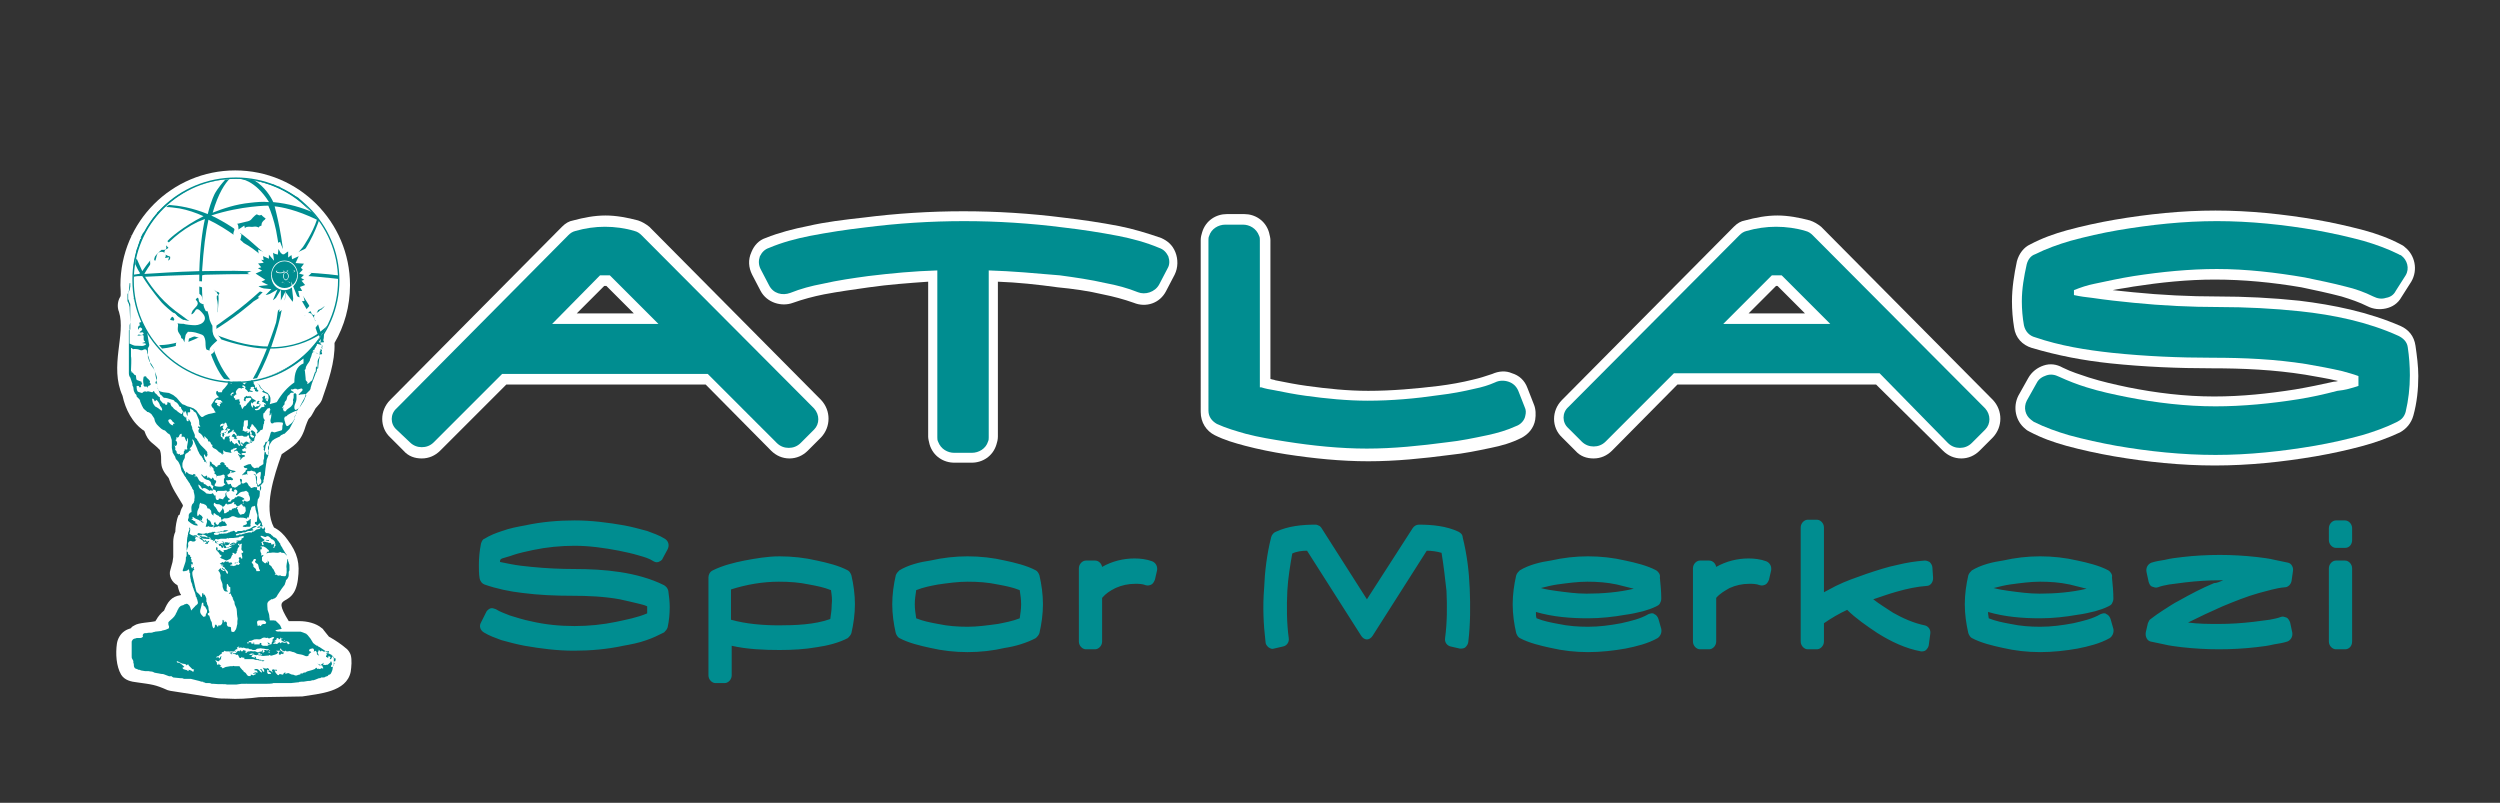
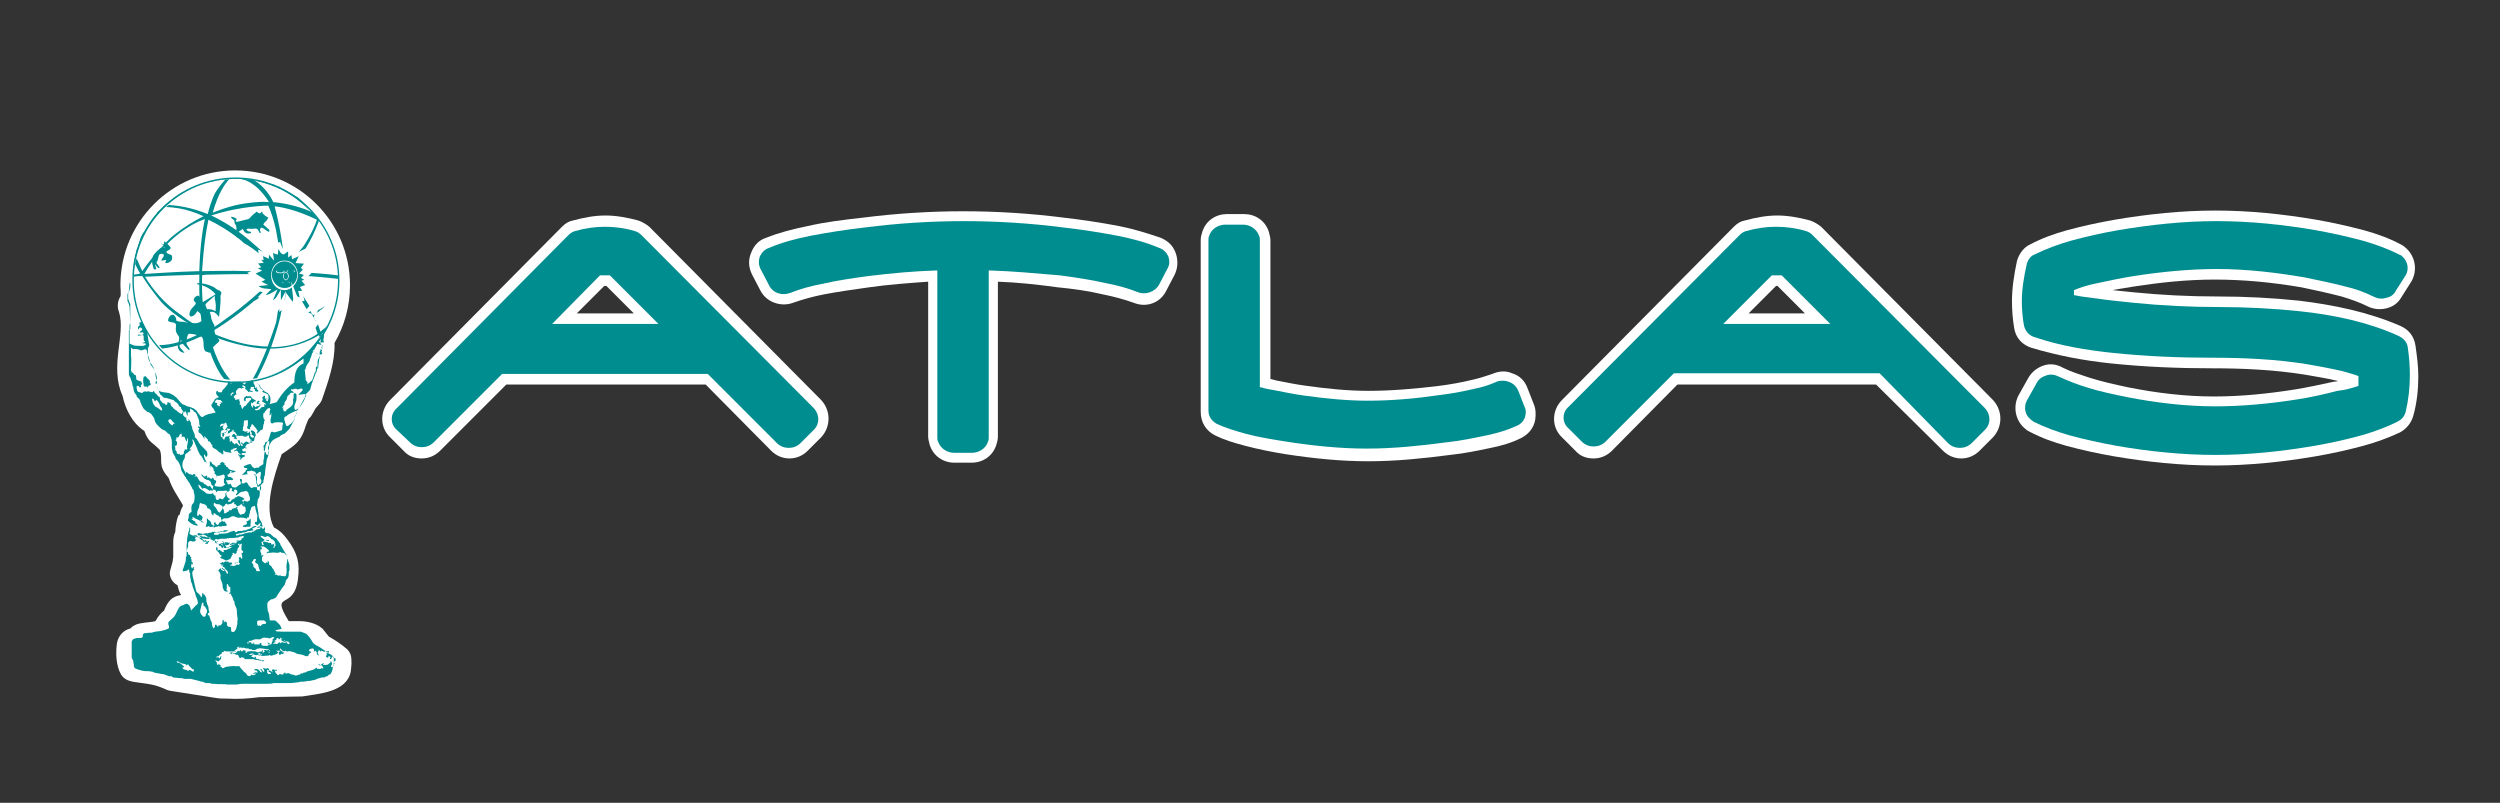
<svg xmlns="http://www.w3.org/2000/svg" id="Layer_1" x="0px" y="0px" viewBox="0 0 355 114" style="enable-background:new 0 0 355 114;" xml:space="preserve">
  <rect x="0" y="0" width="355" height="114" fill="#333333" stroke="none" />
  <style type="text/css">	.st0{fill-rule:evenodd;clip-rule:evenodd;fill:#008D90;}	.st1{fill-rule:evenodd;clip-rule:evenodd;fill:#FFFFFF;}	.st2{fill:none;stroke:#FFFFFF;stroke-width:0.567;stroke-miterlimit:22.926;}</style>
-   <path class="st0" d="M296.3,83.6c-0.8-0.2-1.6-0.4-2.4-0.6c-1.4-0.3-2.8-0.4-4.2-0.4c-1.4,0-2.8,0.2-4.3,0.4 c-0.7,0.1-1.5,0.3-2.3,0.5c0.7,0.2,1.4,0.3,2.1,0.4c1.5,0.2,2.9,0.4,4.4,0.4C291.9,84.3,294.2,84.1,296.3,83.6 M232,83.6 c-0.8-0.2-1.6-0.4-2.4-0.6c-1.4-0.3-2.8-0.4-4.2-0.4c-1.4,0-2.8,0.2-4.3,0.4c-0.7,0.1-1.5,0.3-2.3,0.5c0.7,0.2,1.4,0.3,2.1,0.4 c1.5,0.2,2.9,0.4,4.4,0.4C227.6,84.3,229.9,84.1,232,83.6z M130.1,83.8c-0.1,0.7-0.2,1.3-0.2,2c0,0.7,0.1,1.3,0.2,2 c1,0.4,2,0.6,3.1,0.8c1.4,0.3,2.8,0.4,4.2,0.4c1.4,0,2.8-0.2,4.3-0.4c1-0.2,2.1-0.4,3.1-0.8c0.1-0.7,0.2-1.3,0.2-2 c0-0.7-0.1-1.3-0.2-2c-1-0.4-2-0.6-3.1-0.8c-1.4-0.3-2.8-0.4-4.3-0.4c-1.4,0-2.8,0.2-4.2,0.4C132.1,83.2,131.1,83.4,130.1,83.8z  M118,83.8c-1-0.4-2-0.6-3.1-0.8c-1.4-0.3-2.8-0.4-4.3-0.4c-2.3,0-4.6,0.4-6.8,1.1V88c2.1,0.6,4.6,0.8,6.8,0.8 c2.3,0,5.1-0.1,7.3-0.9c0.1-0.7,0.2-1.3,0.2-2C118.2,85.1,118.1,84.5,118,83.8z M333,92.2h-1.3c-0.5,0-1-0.5-1-1.1V80.7 c0-0.6,0.5-1.1,1-1.1h1.3c0.5,0,1,0.5,1,1.1v10.4C334,91.7,333.6,92.2,333,92.2z M333,77.8h-1.3c-0.5,0-1-0.5-1-1.1V75 c0-0.6,0.5-1.1,1-1.1h1.3c0.5,0,1,0.5,1,1.1v1.7C334,77.3,333.6,77.8,333,77.8z M282.4,87.8c1,0.4,2,0.6,3.1,0.8 c1.4,0.3,2.8,0.4,4.2,0.4c1.6,0,3.1-0.2,4.7-0.5c1.3-0.3,2.7-0.6,3.9-1.3c0.3-0.1,0.6-0.2,0.8,0c0.3,0.1,0.5,0.4,0.6,0.7l0.4,1.4 c0.1,0.5-0.1,1-0.5,1.3c-1.4,0.8-3.1,1.2-4.6,1.5c-1.7,0.3-3.5,0.5-5.3,0.5c-1.8,0-3.6-0.2-5.3-0.6c-1.4-0.3-3.1-0.7-4.4-1.4 c-0.2-0.1-0.4-0.4-0.5-0.7c-0.3-1.3-0.5-2.7-0.5-4.1c0-1.4,0.2-2.8,0.5-4.1c0.1-0.3,0.3-0.5,0.5-0.7c1.3-0.8,3-1.2,4.4-1.4 c1.8-0.4,3.5-0.6,5.3-0.6c1.8,0,3.6,0.2,5.3,0.6c1.4,0.3,3.1,0.7,4.4,1.4c0.3,0.2,0.6,0.6,0.5,1c0.1,1,0.2,2,0.2,3 c0,0.3-0.1,0.5-0.2,0.7c-0.1,0.2-0.3,0.3-0.5,0.4c0,0,0,0,0,0c-0.6,0.3-1.2,0.5-1.9,0.7c-0.8,0.2-1.7,0.4-2.5,0.5 c-1.7,0.3-3.5,0.5-5.3,0.5c-2.5,0-5-0.2-7.4-0.9C282.3,87.3,282.4,87.6,282.4,87.8z M262.3,86.6c-1.1,0.5-2.3,1.2-3.3,1.9v2.6 c0,0.6-0.5,1.1-1,1.1h-1.3c-0.5,0-1-0.5-1-1.1V74.9c0-0.6,0.5-1.1,1-1.1h1.3c0.5,0,1,0.5,1,1.1v9.2c0.6-0.3,1.1-0.6,1.7-0.9 c1.4-0.7,2.9-1.2,4.3-1.7c1.5-0.5,3-1,4.5-1.3c1.2-0.3,2.5-0.5,3.8-0.6c0.3,0,0.5,0.1,0.7,0.2c0.2,0.2,0.4,0.5,0.4,0.8l0.1,1.5 c0,0.6-0.4,1.1-0.9,1.1c-1.4,0.1-2.8,0.4-4.2,0.8c-1.1,0.3-2.2,0.7-3.4,1.1c0.9,0.7,1.9,1.3,2.8,1.9c1.4,0.8,3,1.5,4.5,1.8 c0.5,0.1,0.9,0.6,0.8,1.2l-0.2,1.5c0,0.3-0.2,0.6-0.4,0.8c-0.2,0.2-0.5,0.2-0.7,0.2c-2.2-0.4-4.3-1.4-6.2-2.6 C265.1,88.9,263.5,87.8,262.3,86.6z M243.7,84.9v6.2c0,0.6-0.5,1.1-1,1.1h-1.3c-0.5,0-1-0.5-1-1.1V80.7c0-0.6,0.5-1.1,1-1.1h1.3 c0.5,0,0.9,0.4,1,0.9c1.4-0.8,3-1.2,4.6-1.2c0.8,0,1.7,0.1,2.5,0.4c0.5,0.2,0.8,0.7,0.7,1.3l-0.3,1.3c-0.1,0.3-0.3,0.6-0.5,0.7 c-0.2,0.1-0.5,0.2-0.8,0.1c-0.5-0.2-1-0.2-1.5-0.2c-1,0-1.9,0.2-2.8,0.6C244.9,83.9,244.2,84.3,243.7,84.9z M218.2,87.8 c1,0.4,2,0.6,3.1,0.8c1.4,0.3,2.8,0.4,4.2,0.4c1.6,0,3.1-0.2,4.7-0.5c1.3-0.3,2.7-0.6,3.9-1.3c0.3-0.1,0.6-0.2,0.8,0 c0.3,0.1,0.5,0.4,0.6,0.7l0.4,1.4c0.1,0.5-0.1,1-0.5,1.3c-1.4,0.8-3.1,1.2-4.6,1.5c-1.7,0.3-3.5,0.5-5.3,0.5c-1.8,0-3.6-0.2-5.3-0.6 c-1.4-0.3-3.1-0.7-4.4-1.4c-0.2-0.1-0.4-0.4-0.5-0.7c-0.3-1.3-0.5-2.7-0.5-4.1c0-1.4,0.2-2.8,0.5-4.1c0.1-0.3,0.3-0.5,0.5-0.7 c1.3-0.8,3-1.2,4.4-1.4c1.8-0.4,3.5-0.6,5.3-0.6c1.8,0,3.6,0.2,5.3,0.6c1.4,0.3,3.1,0.7,4.4,1.4c0.3,0.2,0.6,0.6,0.5,1 c0.1,1,0.2,2,0.2,3c0,0.3-0.1,0.5-0.2,0.7c-0.1,0.2-0.3,0.3-0.5,0.4c0,0,0,0,0,0c-0.6,0.3-1.2,0.5-1.9,0.7c-0.8,0.2-1.7,0.4-2.5,0.5 c-1.7,0.3-3.5,0.5-5.3,0.5c-2.5,0-5-0.2-7.4-0.9C218.1,87.3,218.1,87.6,218.2,87.8z M204.7,78.5c-0.7-0.2-1.4-0.3-2.1-0.3l-7.7,12.1 c-0.2,0.3-0.5,0.5-0.8,0.5c-0.3,0-0.6-0.2-0.8-0.5l-7.7-12.1c-0.7,0-1.5,0.1-2.1,0.4c-0.3,1.7-0.6,3.5-0.7,5.3 c-0.1,2.2-0.1,4.5,0.2,6.7c0.1,0.6-0.3,1.1-0.8,1.2l-1.3,0.3c-0.3,0.1-0.5,0-0.8-0.2c-0.2-0.2-0.4-0.4-0.4-0.8 c-0.3-2.5-0.4-5-0.2-7.5c0.1-2.5,0.4-4.9,1-7.3c0.1-0.4,0.4-0.7,0.7-0.8c1.7-0.8,3.7-1,5.6-1c0.2,0,0.4,0.1,0.6,0.2l0,0 c0.1,0.1,0.1,0.1,0.2,0.2l6.5,10.2l6.5-10.1c0.2-0.3,0.5-0.5,0.9-0.5c1.9,0,3.9,0.2,5.6,1c0.2,0.1,0.3,0.2,0.4,0.3 c0.1,0.1,0.2,0.3,0.2,0.5c0.6,2.4,0.9,4.8,1,7.3c0.1,2.5,0.1,5-0.2,7.5c0,0.3-0.2,0.6-0.4,0.8c-0.2,0.2-0.5,0.2-0.8,0.2l-1.3-0.3 c-0.5-0.1-0.9-0.6-0.8-1.2c0.3-2.2,0.3-4.5,0.2-6.7C205.2,82.1,205,80.3,204.7,78.5z M156.5,84.9v6.2c0,0.6-0.5,1.1-1,1.1h-1.3 c-0.5,0-1-0.5-1-1.1V80.7c0-0.6,0.5-1.1,1-1.1h1.3c0.5,0,0.9,0.4,1,0.9c1.4-0.8,3-1.2,4.6-1.2c0.8,0,1.7,0.1,2.5,0.4 c0.5,0.2,0.8,0.7,0.7,1.3l-0.3,1.3c-0.1,0.3-0.3,0.6-0.5,0.7c-0.2,0.1-0.5,0.2-0.8,0.1c-0.5-0.2-1-0.2-1.5-0.2c-1,0-1.9,0.2-2.8,0.6 C157.6,83.9,157,84.3,156.5,84.9z M127.2,89.9c-0.3-1.3-0.5-2.7-0.5-4.1c0-1.4,0.2-2.8,0.5-4.1c0.1-0.3,0.3-0.5,0.5-0.7 c1.3-0.8,3-1.2,4.4-1.4c1.8-0.4,3.5-0.6,5.3-0.6c1.8,0,3.6,0.2,5.3,0.6c1.4,0.3,3.1,0.7,4.4,1.4c0.2,0.1,0.4,0.4,0.5,0.7 c0.3,1.3,0.5,2.7,0.5,4.1c0,1.4-0.2,2.8-0.5,4.1c-0.1,0.3-0.3,0.5-0.5,0.7c-1.3,0.7-3,1.2-4.4,1.4c-1.7,0.4-3.5,0.6-5.3,0.6 c-1.8,0-3.6-0.2-5.3-0.6c-1.4-0.3-3.1-0.7-4.4-1.4C127.5,90.5,127.3,90.2,127.2,89.9z M103.9,91.7v4.2c0,0.6-0.5,1.1-1,1.1h-1.3 c-0.5,0-1-0.5-1-1.1V82c0-0.4,0.2-0.8,0.6-1c1.4-0.7,3-1.1,4.5-1.4c1.6-0.3,3.3-0.6,5-0.6c1.8,0,3.6,0.2,5.3,0.6 c1.4,0.3,3.1,0.7,4.4,1.4c0.2,0.1,0.4,0.4,0.5,0.7c0.3,1.3,0.5,2.7,0.5,4.1c0,1.4-0.2,2.8-0.5,4.1c-0.1,0.3-0.3,0.5-0.5,0.7 c-1.3,0.7-3,1.1-4.4,1.3c-1.7,0.3-3.5,0.4-5.3,0.4C108.5,92.3,106.1,92.2,103.9,91.7z M71,79.8c0.5,0.1,1,0.2,1.5,0.3 c1,0.2,2,0.3,3,0.4c2,0.2,4.1,0.3,6.1,0.3c4.1,0,8.9,0.4,12.7,2.3c0.3,0.2,0.5,0.4,0.6,0.8c0.1,0.8,0.2,1.5,0.2,2.3 c0,1-0.1,2-0.3,2.9c-0.1,0.3-0.3,0.5-0.5,0.7c-0.8,0.4-1.6,0.8-2.5,1.1c-1.1,0.4-2.2,0.6-3.3,0.8c-2.3,0.5-4.7,0.7-7,0.7 c-2.4,0-4.7-0.3-7-0.7c-1.1-0.2-2.2-0.5-3.3-0.8c-0.8-0.3-1.7-0.6-2.5-1.1c-0.5-0.3-0.7-0.9-0.4-1.4l0.7-1.4 c0.1-0.3,0.4-0.5,0.6-0.6c0.3-0.1,0.5,0,0.8,0.1c0.6,0.4,1.3,0.6,2,0.9c1,0.3,1.9,0.6,2.9,0.8c2.1,0.5,4.2,0.7,6.3,0.7 c2,0,4-0.2,5.9-0.6c1.4-0.3,3-0.6,4.4-1.2c0-0.3,0-0.7,0-1c-0.4-0.2-0.9-0.3-1.3-0.4c-0.8-0.2-1.7-0.4-2.6-0.6 c-2.2-0.4-4.5-0.5-6.7-0.5c-2.4,0-4.8-0.1-7.1-0.4c-1.8-0.2-3.7-0.6-5.4-1.2c-0.3-0.1-0.6-0.4-0.7-0.9c-0.1-0.6-0.1-1.3-0.1-1.9 c0-1,0.1-2,0.3-3c0.1-0.3,0.2-0.6,0.5-0.7c0.8-0.5,1.6-0.8,2.5-1.1c1.1-0.4,2.2-0.6,3.3-0.8c2.3-0.5,4.7-0.7,7-0.7 c2.4,0,4.7,0.3,7,0.7c1.1,0.2,2.2,0.5,3.3,0.8c0.8,0.3,1.7,0.6,2.5,1.1c0.5,0.3,0.7,0.9,0.4,1.5l-0.7,1.3c-0.1,0.3-0.4,0.4-0.6,0.5 c-0.3,0.1-0.5,0-0.7-0.1c-0.6-0.4-1.3-0.6-2-0.8c-1-0.3-1.9-0.5-2.9-0.7c-2.1-0.4-4.2-0.7-6.3-0.7c-2,0-4,0.2-5.9,0.6 c-0.9,0.2-1.9,0.4-2.8,0.7c-0.5,0.2-1,0.3-1.6,0.5C71,79.4,71,79.6,71,79.8z M315.7,82.4c-0.2,0-0.3,0-0.5,0c-1.6,0-3.2,0.1-4.9,0.3 c-0.8,0.1-1.5,0.2-2.3,0.3c-0.5,0.1-1.1,0.2-1.6,0.4c-0.3,0.1-0.5,0-0.8-0.1c-0.3-0.1-0.4-0.4-0.5-0.7l-0.3-1.4 c-0.1-0.6,0.2-1.1,0.7-1.3c0.6-0.2,1.3-0.3,1.9-0.4c0.8-0.2,1.6-0.3,2.5-0.4c1.7-0.2,3.5-0.3,5.3-0.3c1.8,0,3.5,0.1,5.3,0.3 c0.8,0.1,1.7,0.2,2.5,0.4c0.6,0.1,1.3,0.3,1.9,0.4c0.5,0.1,0.8,0.7,0.7,1.2l-0.2,1.4c-0.1,0.5-0.5,0.9-1,0.9h0 c-1.2,0.1-2.4,0.5-3.6,0.8c-1.8,0.5-3.5,1.2-5.2,1.9c-1.6,0.7-3.3,1.5-4.9,2.3c1.5,0.2,2.9,0.2,4.4,0.2c1.6,0,3.2-0.1,4.9-0.3 c0.8-0.1,1.5-0.2,2.3-0.3c0.5-0.1,1.1-0.2,1.6-0.4c0.3-0.1,0.5,0,0.8,0.1c0.2,0.1,0.4,0.4,0.5,0.7l0.3,1.4c0.1,0.6-0.2,1.1-0.7,1.3 c-0.6,0.2-1.3,0.3-1.9,0.4c-0.8,0.2-1.6,0.3-2.5,0.4c-1.7,0.2-3.5,0.3-5.3,0.3c-1.8,0-3.5-0.1-5.3-0.3c-0.8-0.1-1.7-0.2-2.5-0.4 c-0.6-0.1-1.3-0.3-1.9-0.4c-0.5-0.1-0.8-0.7-0.7-1.3l0.3-1.3c0.1-0.2,0.2-0.5,0.4-0.6c0.5-0.4,1.1-0.8,1.7-1.2 c0.8-0.5,1.5-1,2.3-1.4c1.6-0.9,3.3-1.8,5-2.5C314.8,82.8,315.2,82.6,315.7,82.4z" />
  <path class="st1" d="M332,54.1c-1.6-0.4-3.1-0.6-4.7-0.9c-4.4-0.7-8.8-0.9-13.2-0.9c-4.8,0-9.6-0.2-14.4-0.7 c-3.8-0.4-7.5-1.1-11.2-2.2c-1.3-0.4-2.3-1.4-2.5-2.9c-0.2-1.2-0.3-2.5-0.3-3.7c0-1.9,0.3-3.8,0.7-5.7c0.3-1.1,1-2,1.9-2.4 c1.7-0.9,3.4-1.5,5.2-2c2.2-0.6,4.5-1.1,6.8-1.5c4.7-0.8,9.5-1.3,14.3-1.3c4.8,0,9.6,0.5,14.3,1.3c2.3,0.4,4.5,0.9,6.8,1.5 c1.8,0.5,3.5,1.1,5.2,2c0.2,0.1,0.4,0.2,0.6,0.4c1.4,1.1,1.9,3.2,0.9,4.9l-1.4,2.2c-0.5,0.9-1.3,1.4-2.2,1.6 c-0.9,0.2-1.8,0.1-2.6-0.3c-1.2-0.6-2.4-1-3.7-1.4c-1.9-0.5-3.8-0.9-5.7-1.3c-4.1-0.7-8.2-1.1-12.3-1.1c-3.9,0-7.7,0.4-11.6,1 c-1,0.2-2,0.3-2.9,0.5c1,0.1,1.9,0.2,2.9,0.3c4,0.4,8,0.6,12,0.6c3.9,0,7.8,0.2,11.6,0.6c4.9,0.6,9.8,1.6,14.4,3.6 c1.1,0.5,1.9,1.4,2.1,2.8c0.2,1.4,0.4,2.9,0.4,4.3c0,1.9-0.2,3.8-0.7,5.6c-0.3,1.1-1,1.9-1.9,2.4c-1.7,0.8-3.4,1.4-5.2,1.9 c-2.2,0.6-4.5,1.1-6.8,1.5c-4.7,0.8-9.5,1.3-14.3,1.3c-4.8,0-9.6-0.5-14.3-1.3c-2.3-0.4-4.6-0.9-6.8-1.5c-1.8-0.5-3.5-1.1-5.2-2 c-0.2-0.1-0.4-0.2-0.6-0.4c-1.4-1.1-1.8-3.1-1-4.7l1.4-2.5c0.5-0.9,1.3-1.5,2.2-1.8c0.9-0.3,1.8-0.2,2.7,0.3c1.2,0.6,2.5,1,3.7,1.4 c1.9,0.6,3.7,1,5.6,1.4c4,0.8,8.1,1.3,12.2,1.3c3.9,0,7.7-0.4,11.5-1c1.8-0.3,3.7-0.7,5.5-1.1C331.8,54.2,331.9,54.1,332,54.1" />
  <path class="st1" d="M180.4,53.8c0.2,0.1,0.5,0.1,0.7,0.2c1.5,0.3,3,0.6,4.5,0.8c2.9,0.4,5.8,0.7,8.7,0.7c3.3,0,6.7-0.3,10-0.7 c1.6-0.2,3.3-0.5,4.9-0.9c0.9-0.2,1.8-0.5,2.7-0.8c0.9-0.4,1.9-0.5,2.8-0.1c1,0.3,1.8,1,2.2,2.1l0.9,2.3c0.3,0.7,0.3,1.5,0.2,2.2 c-0.2,1.2-1,2.1-2,2.6c-1.4,0.7-2.8,1.1-4.3,1.4c-1.9,0.4-3.8,0.8-5.8,1c-3.8,0.5-7.7,0.9-11.6,0.9c-3.9,0-7.8-0.4-11.7-1 c-1.9-0.3-3.9-0.7-5.8-1.2c-1.5-0.4-2.9-0.8-4.3-1.5c-1.2-0.6-2-1.8-2-3.3V34.1c0-0.4,0.1-0.8,0.2-1.1c0.5-1.7,2-2.6,3.5-2.6h2.5 c1.5,0,3,0.9,3.5,2.6c0.1,0.4,0.2,0.8,0.2,1.1V53.8z" />
  <path class="st0" d="M334.9,54.8c0-0.5,0-0.9,0-1.4c0,0,0,0,0,0c-0.8-0.3-1.6-0.5-2.3-0.7c-1.7-0.4-3.4-0.7-5.1-1 c-4.4-0.7-8.9-0.9-13.3-0.9c-4.8,0-9.5-0.2-14.3-0.7c-3.7-0.4-7.4-1-10.9-2.2c-0.8-0.2-1.4-0.8-1.6-1.7c-0.2-1.1-0.3-2.3-0.3-3.4 c0-1.8,0.3-3.5,0.7-5.3c0.2-0.7,0.6-1.2,1.2-1.4c1.6-0.8,3.3-1.4,5-1.9c2.2-0.6,4.4-1.1,6.7-1.5c4.7-0.8,9.4-1.3,14.1-1.3 c4.7,0,9.5,0.5,14.1,1.3c2.2,0.4,4.5,0.9,6.7,1.5c1.7,0.5,3.4,1.1,5,1.9c0.1,0.1,0.3,0.1,0.4,0.2c0.8,0.6,1.2,1.8,0.6,2.8l-1.4,2.2 c-0.3,0.6-0.8,0.9-1.4,1c-0.6,0.2-1.2,0.1-1.8-0.2c-1.2-0.6-2.6-1.1-3.9-1.4c-1.9-0.5-3.9-0.9-5.8-1.3c-4.1-0.7-8.3-1.2-12.5-1.2 c-3.9,0-7.9,0.4-11.8,1c-1.9,0.3-3.7,0.7-5.6,1.1c-1,0.2-1.9,0.5-2.9,0.9c0,0,0,0,0,0c0,0.2,0,0.5,0,0.7c0,0,0,0,0,0 c0.9,0.2,1.7,0.3,2.6,0.4c2,0.3,3.9,0.5,5.9,0.7c4,0.4,8.1,0.6,12.1,0.6c3.8,0,7.7,0.2,11.5,0.6c4.7,0.5,9.6,1.5,14,3.5 c0.6,0.3,1.2,0.8,1.3,1.6c0.2,1.3,0.3,2.7,0.3,4c0,1.8-0.2,3.5-0.6,5.2c-0.2,0.7-0.6,1.1-1.2,1.4c-1.6,0.8-3.3,1.4-5,1.9 c-2.2,0.6-4.4,1.1-6.7,1.5c-4.7,0.8-9.4,1.3-14.1,1.3c-4.7,0-9.5-0.5-14.1-1.3c-2.2-0.4-4.5-0.9-6.7-1.5c-1.7-0.5-3.4-1.1-5-1.9 c-0.1-0.1-0.3-0.2-0.4-0.3c-0.8-0.6-1.1-1.7-0.6-2.7l1.4-2.5c0.3-0.6,0.8-0.9,1.4-1.1c0.6-0.2,1.2-0.1,1.8,0.2 c1.3,0.6,2.6,1.1,3.9,1.5c1.9,0.6,3.8,1,5.8,1.4c4.1,0.8,8.3,1.3,12.5,1.3c3.9,0,7.9-0.4,11.7-1c1.9-0.3,3.7-0.7,5.6-1.2 C333,55.4,334,55.1,334.9,54.8C334.9,54.8,334.9,54.8,334.9,54.8" />
  <path class="st0" d="M179.1,55C179.1,55,179.1,55,179.1,55c0.6,0.2,1.2,0.3,1.8,0.4c1.5,0.3,3,0.6,4.5,0.8c2.9,0.4,5.9,0.7,8.8,0.7 c3.4,0,6.8-0.3,10.2-0.8c1.7-0.2,3.3-0.5,5-0.9c1-0.2,2-0.5,2.9-0.9c0.6-0.3,1.3-0.3,1.9-0.1c0.6,0.2,1.1,0.6,1.4,1.3l0.9,2.3 c0.2,0.4,0.2,0.8,0.1,1.2c-0.1,0.7-0.7,1.3-1.3,1.5c-1.3,0.6-2.7,1-4.1,1.3c-1.9,0.4-3.8,0.8-5.7,1c-3.8,0.5-7.6,0.9-11.4,0.9 c-3.8,0-7.7-0.4-11.5-1c-1.9-0.3-3.8-0.6-5.7-1.1c-1.4-0.4-2.8-0.8-4.1-1.4c-0.7-0.4-1.2-1-1.2-1.9V34.1c0-0.2,0-0.4,0.1-0.6 c0.3-1,1.3-1.6,2.3-1.6h2.5c0.9,0,1.9,0.5,2.3,1.6c0.1,0.2,0.1,0.4,0.1,0.6V55z" />
  <path class="st1" d="M141.7,40V62c0,0.4-0.1,0.8-0.2,1.1c-0.5,1.7-2,2.6-3.5,2.6h-2.5c-1.5,0-3-0.9-3.5-2.6 c-0.1-0.4-0.2-0.8-0.2-1.1V40c-2.8,0.2-5.6,0.4-8.4,0.8c-2.1,0.3-4.3,0.6-6.4,1c-1.5,0.3-3,0.7-4.4,1.2c-1.6,0.6-3.7,0-4.6-1.7 l-1.2-2.3c-0.5-1-0.6-2.1-0.1-3.2c0.4-1,1.1-1.7,2-2c2-0.8,4-1.3,6-1.7c2.6-0.6,5.2-0.9,7.9-1.2c4.7-0.6,9.5-0.9,14.2-0.9 c4.7,0,9.5,0.3,14.2,0.9c2.6,0.3,5.3,0.7,7.9,1.2c2,0.4,4,1,6,1.7c0.9,0.4,1.6,1,2,2c0.4,1,0.4,2.2-0.1,3.2l-1.2,2.3 c-0.9,1.8-2.9,2.4-4.6,1.7c-1.4-0.5-2.9-0.9-4.4-1.2c-2.1-0.5-4.3-0.8-6.4-1C147.3,40.4,144.5,40.1,141.7,40" />
  <path class="st1" d="M71.9,54.6L62.5,64c-0.7,0.7-1.6,1.1-2.6,1.1c-1,0-1.9-0.3-2.6-1.1l-1.9-1.9c-1.5-1.4-1.5-3.8,0-5.3l24.4-24.6 c0.5-0.5,1-0.8,1.6-0.9c1.5-0.4,3-0.7,4.6-0.7c1.5,0,3.1,0.3,4.6,0.7c0.6,0.2,1.1,0.5,1.6,0.9l24.4,24.6c1.4,1.5,1.4,3.8,0,5.3 l-1.9,1.9c-0.7,0.7-1.6,1.1-2.6,1.1c-1,0-1.9-0.4-2.6-1.1l-9.3-9.4H71.9z M85.8,40.6l-3.9,3.9H90l-3.9-3.9c0,0-0.1,0-0.1,0 S85.8,40.6,85.8,40.6z" />
  <path class="st0" d="M100.5,53.1C100.5,53.1,100.5,53.1,100.5,53.1l-29.2,0c0,0,0,0,0,0c0,0,0,0,0,0l-9.7,9.7 c-0.5,0.5-1.1,0.7-1.7,0.7c-0.6,0-1.2-0.2-1.7-0.7L56.3,61c-0.9-0.8-0.9-2.2,0-3l24.4-24.6c0.3-0.3,0.6-0.5,1-0.6 c1.4-0.4,2.8-0.6,4.2-0.6c1.4,0,2.9,0.2,4.2,0.6c0.4,0.1,0.7,0.3,1,0.6L115.6,58c0.8,0.9,0.8,2.2,0,3l-1.9,1.9 c-0.5,0.5-1.1,0.7-1.7,0.7c-0.6,0-1.2-0.2-1.7-0.7L100.5,53.1C100.6,53.1,100.5,53.1,100.5,53.1 M93.5,46l-6.9-6.9c0,0,0,0,0,0 c0,0,0,0,0,0c-0.2,0-0.4,0-0.7,0c-0.2,0-0.4,0-0.7,0c0,0,0,0,0,0c0,0,0,0,0,0L78.4,46c0,0,0,0,0,0L93.5,46C93.5,46,93.5,46,93.5,46z " />
  <path class="st0" d="M140.4,38.4C140.4,38.4,140.4,38.4,140.4,38.4l0,23.7c0,0.2,0,0.4-0.1,0.6c-0.3,1-1.3,1.6-2.3,1.6h-2.5 c-0.9,0-1.9-0.5-2.3-1.6c-0.1-0.2-0.1-0.4-0.1-0.6V38.4c0,0,0,0,0,0c0,0,0,0,0,0c-3.3,0.1-6.5,0.4-9.8,0.8c-2.2,0.3-4.3,0.6-6.5,1.1 c-1.6,0.3-3.1,0.7-4.6,1.3c-1.1,0.4-2.4,0.1-3-1.1l-1.2-2.3c-0.3-0.6-0.3-1.2-0.1-1.8c0.3-0.6,0.7-1,1.3-1.2 c1.9-0.8,3.8-1.3,5.8-1.7c2.6-0.5,5.2-0.9,7.8-1.2c4.7-0.6,9.4-0.9,14.1-0.9c4.7,0,9.4,0.3,14.1,0.9c2.6,0.3,5.2,0.7,7.8,1.2 c2,0.4,3.9,0.9,5.8,1.7c0.6,0.2,1,0.6,1.3,1.2c0.2,0.6,0.2,1.2-0.1,1.7l-1.2,2.3c-0.6,1.1-2,1.5-3,1.1c-1.5-0.6-3-1-4.6-1.3 c-2.2-0.5-4.3-0.8-6.5-1.1C147,38.8,143.7,38.5,140.4,38.4C140.4,38.4,140.4,38.4,140.4,38.4" />
  <path class="st1" d="M266.4,54.6h-28.2l-9.3,9.4c-0.7,0.7-1.6,1.1-2.6,1.1c-1,0-1.9-0.3-2.6-1.1l-1.9-1.9c-1.5-1.4-1.5-3.8,0-5.3 l24.4-24.6c0.5-0.5,1-0.8,1.6-0.9c1.5-0.4,3-0.7,4.6-0.7c1.5,0,3.1,0.3,4.6,0.7c0.6,0.2,1.1,0.5,1.6,0.9l24.4,24.6 c1.4,1.5,1.4,3.8,0,5.3l-1.9,1.9c-0.7,0.7-1.6,1.1-2.6,1.1c-1,0-1.9-0.4-2.6-1.1L266.4,54.6z M256.3,44.5l-3.9-3.9c0,0-0.1,0-0.1,0 s-0.1,0-0.1,0l-3.9,3.9H256.3z" />
  <path class="st0" d="M259.9,46l-6.9-6.9c0,0,0,0,0,0c0,0,0,0,0,0c-0.2,0-0.4,0-0.7,0c-0.2,0-0.4,0-0.7,0c0,0,0,0,0,0c0,0,0,0,0,0 l-6.9,6.9c0,0,0,0,0,0L259.9,46C259.8,46,259.9,46,259.9,46 M266.9,53C266.9,53,266.8,53,266.9,53l-29.2,0c0,0,0,0,0,0c0,0,0,0,0,0 l-9.7,9.7c-0.5,0.5-1.1,0.7-1.7,0.7c-0.6,0-1.2-0.2-1.7-0.7l-1.9-1.9c-0.9-0.8-0.9-2.2,0-3L247,33.4c0.3-0.3,0.6-0.5,1-0.6 c1.4-0.4,2.8-0.6,4.2-0.6c1.4,0,2.9,0.2,4.2,0.6c0.4,0.1,0.7,0.3,1,0.6L281.9,58c0.8,0.9,0.8,2.2,0,3l-1.9,1.9 c-0.5,0.5-1.1,0.7-1.7,0.7c-0.6,0-1.2-0.2-1.7-0.7L266.9,53C266.9,53.1,266.9,53,266.9,53z" />
  <path class="st1" d="M22.7,63.9c-1-1.1-1.6-1-2.2-2.7c-1.7-1.1-2.7-3.1-3.1-5c-1.9-4.2,0.5-8.7-0.5-11.9c-0.3-0.7-0.2-1.6,0.2-2.2 c0.1-0.2,0-1.3,0-1.6c0-9,7.3-16.3,16.3-16.3c9,0,16.3,7.3,16.3,16.3c0,3-0.8,5.8-2.2,8.2c0.1,2.7-0.9,5.5-1.8,8.1 c-0.1,0.2-0.2,0.4-0.3,0.5l-0.6,0.7l-0.5,0.9c-0.1,0.2-0.2,0.3-0.4,0.5c-0.2,0.2-0.4,0.9-0.5,1.1c-0.7,2.4-1.7,2.8-3.4,4 c-1.1,3.1-2.6,7.6-1.1,10.4c0.8,0.4,1.4,1,1.9,1.7c1.5,2,1.8,3.4,1.5,5.7c-0.6,4.5-4,1.5-1.3,5.9c0.5,0,1,0,1.5,0 c1.1,0,2.4,0.3,3.2,1c0.1,0.1,0.2,0.1,0.2,0.2l0.8,1c0.9,0.5,1.8,1.1,2.6,1.8c0.2,0.2,0.4,0.5,0.5,0.8c0.2,0.7,0.1,1.7,0,2.4 c-0.6,2.9-4.5,3.1-6.9,3.5c-0.1,0-0.1,0-0.2,0L36.8,99c-1.5,0.2-3,0.3-4.6,0.2c-0.5,0-1.1,0-1.6-0.1l-6.4-1c-0.1,0-0.3-0.1-0.4-0.1 c-1.8-0.8-2.2-0.8-4.3-1.1c-0.9-0.1-1.8-0.3-2.3-1.1c-0.7-1.2-0.8-3-0.6-4.4c0.1-0.7,0.5-1.4,1.1-1.8c0.3-0.2,0.6-0.3,0.9-0.4 c0.1-0.2,0.3-0.3,0.5-0.4c0.6-0.4,2.2-0.4,3-0.6c0-0.1,0-0.1,0.1-0.2c0.2-0.4,0.7-1,1.1-1.3c0.5-1.2,1-2,2.4-2.2 c0-0.1,0-0.1-0.1-0.2c-0.2-0.4-0.3-0.8-0.4-1.2c-0.8-0.4-1.3-1.4-1-2.2l0.3-1.1l0.1-0.7c0-0.7,0-1.5,0-2.2c0-0.4,0.1-1,0.3-1.4 l0-0.1c0-0.5,0.2-1.7,0.4-2.1c0-0.1,0.1-0.2,0.2-0.2c0.1-0.4,0.2-0.8,0.4-1.1c0.1-0.2,0.1-0.2,0-0.4c-0.7-1.2-1.5-2.3-1.9-3.6 c0-0.1-0.1-0.1-0.1-0.2C22.3,66,23.2,65.3,22.7,63.9" />
  <path class="st0" d="M35.8,53.9l0.2,0.4l0.2,0.2c0,0-0.1-0.1-0.1-0.1l-0.1,0c0,0.2,0.2,0.2,0.2,0.4c0.1,0.4-0.1,0.3,0.3,0.2 c0,0.2-0.1,0.1,0,0.3c0.1,0.1,0.1,0,0.2,0.2c-0.1,0.2-0.3,0.1-0.5,0c0-0.2,0.1-0.1,0-0.2l-0.2-0.1c0.1-0.1,0.1-0.1,0.1-0.2 c-0.1-0.1-0.3-0.1-0.5,0c-0.1,0.1,0,0,0,0.1c0,0.1,0,0,0,0.1c-0.1,0.1-0.3,0.2,0.1,0.3c0.1,0,0.2,0,0.2,0.1c-0.1,0.1-0.4,0-0.5,0 c-0.1,0.1,0,0-0.1,0.1c-0.2-0.2-0.2-0.3-0.5-0.5c0-0.2,0.2-0.2-0.1-0.4c0,0-0.2-0.1-0.2-0.1c-0.2-0.1-0.1,0,0,0.1 c-0.1,0.1-0.1,0-0.1,0.1c0.1,0.1,0.1,0,0.3,0.2c-0.1,0-0.2,0-0.2,0c-0.2,0-0.1-0.1-0.2,0.1c-0.1-0.1-0.4-0.2-0.6,0.1 c-0.2,0.2-0.3,0.4-0.1,0.7l-0.1,0c0,0,0,0,0,0c-0.1,0.1-0.1,0.1-0.2,0.2c-0.1,0,0,0-0.1,0c-0.1,0,0,0-0.1,0c-0.1,0-0.1,0-0.2,0 l0-0.2c0.1-0.1,0.2,0,0.3-0.2c-0.1-0.2-0.4,0-0.5,0.3c0.4,0.2,0.2,0.1,0.5,0.1c0,0.3,0,0.3,0.2,0.4c0,0.1,0,0.1,0,0.2 c0.5-0.1,0.3-0.1,0.6-0.1C34,57,33.9,57,34,57c0,0,0.1,0,0.1,0.1l-0.1,0.3l0.2,0.1c0,0.3,0,0.1,0.1,0.3c0,0.1,0,0.1,0.1,0.3l0.2-0.3 c0.1-0.1,0,0,0.1-0.1c0.1-0.1,0.1,0,0.2-0.1c0.1-0.1,0.2-0.3,0.3-0.4c0,0,0.1,0,0.1-0.1l0.1-0.1c0.1-0.2,0.2-0.1,0.3-0.4l-0.1-0.1 c-0.1,0,0-0.1-0.1,0.1l0-0.1c-0.1,0-0.1,0-0.2,0c-0.2,0.1-0.1,0-0.3,0c-0.1,0.2-0.2,0.2-0.1,0.4l-0.1,0.1c-0.1-0.1-0.1-0.1-0.2-0.2 c0.1-0.2,0.1-0.3,0.1-0.4c0.1-0.1,0.1,0,0.2-0.1c0.1-0.1,0,0,0.1-0.1c0.2,0.1,0.1,0.1,0.2,0.1c0.3-0.1,0.1,0,0.2-0.2 c0,0.2-0.1,0,0,0.3c0,0,0,0,0,0c0,0.1,0,0,0-0.1c0.1-0.1,0,0,0.1-0.1c0.1,0.1,0.2,0.2,0.2,0.2c0.1,0.2,0.3,0.3,0.5,0.4 c0.1,0.1,0.2,0.1,0.1,0.2c-0.1,0-0.2,0-0.3,0.1c-0.1,0.1-0.1,0.1-0.2,0.2c-0.1-0.1,0-0.1-0.1-0.2c-0.1,0.2-0.1,0.5,0.1,0.7 c0.1,0.1,0,0,0.1,0.1c0.1-0.1,0-0.1,0-0.3c0.1,0,0.1,0,0.1-0.1c0.1,0.1,0.3,0.5,0.4,0.2c0.1,0,0.3,0,0.4-0.1c0.1-0.1,0.1,0,0.1-0.2 c-0.2-0.1-0.6,0.1-0.4-0.3c0-0.1,0,0,0-0.1c0,0,0.1,0,0.1,0l0.1-0.1l0.2,0.1c-0.1,0-0.1,0.1-0.2,0.2c-0.1,0.2,0.5,0,0.2,0.5 c-0.1,0.1-0.2,0.1-0.2,0.2c-0.1,0.1,0,0.1-0.1,0.1c-0.1,0.1-0.3,0-0.4,0.1c0,0.3,0.6,0.1,0.7,0c0.1-0.1,0.1-0.2,0.3-0.3 c0.1,0,0.1,0,0.2,0c0,0,0.2-0.1,0.2-0.1c-0.1-0.1-0.1-0.1-0.1-0.3c0.2,0,0.1,0.1,0.2,0.1c0,0,0.1,0,0-0.2c-0.1-0.1-0.1-0.1-0.2-0.1 c-0.1-0.1,0-0.1-0.1-0.1c-0.1,0-0.1,0-0.2-0.1c0.1-0.3,0.1-0.1,0.2-0.2c-0.2-0.2-0.1,0-0.2-0.1h0.1c0-0.1,0-0.2-0.1-0.3 c0.1,0,0.1,0,0.2-0.1c0.1-0.1,0-0.1,0.2-0.1c0.1,0.2,0,0.2,0,0.4c0,0,0,0,0,0c0,0,0.1,0,0.1,0c0,0,0.1,0,0.1,0c0.1,0,0.2,0,0.2,0.1 c-0.1,0-0.2-0.1-0.3,0.1c0.1,0.1,0.2,0.1,0.3,0.2c0,0,0,0,0,0c0.1-0.3,0.2-0.5,0.1-0.8c0,0,0-0.1,0-0.1l0,0 c-0.2-0.3-0.7-0.3-0.9-0.5l0.2-0.1c-0.1-0.2-0.4-0.3-0.5-0.5c-0.1-0.2,0-0.2-0.1-0.3c0-0.1-0.1-0.1-0.1-0.1 c-0.1-0.1-0.1-0.1-0.1-0.1c0,0-0.1-0.1-0.1-0.1l0.4,0.3l0.1,0.3l0.3,0.3l0.3,0.3l0.4,0.2l0.3,0.4l0.1,0.3V57l-0.1,0.4l0.3-0.1 l0.4-0.1l0.3-0.1c0.7-1.2,1.5-2.1,2.5-2.8c0-1.3,0.3-2.3,1.3-2.7v-0.7C40.9,52.4,38.6,53.5,35.8,53.9 M30.7,58.5l-0.2,0.1l-0.4,0.1 l-0.5,0.1L29.1,59l-0.3,0.2l-0.2,0l-0.2-0.2l-0.3-0.4l-0.2-0.3c0,0-0.4-0.3-0.4-0.3c0,0-0.5-0.2-0.5-0.2l-0.4-0.1l-0.4-0.2l-0.3-0.1 l-0.3-0.3l-0.5-0.6l-0.5-0.4L24,55.8l-0.8-0.1l-0.4-0.1l-0.2-0.1l-0.2-0.3l-0.1-0.6l-0.1-0.7l-0.1-0.5l-0.1-0.6l-0.2-0.6l-0.3-0.5 l-0.3-0.4l-0.2-0.6L21,49.8L21,49.4l0.1-0.1l0.1-0.3l-0.1-0.5l-0.2-1.3l-0.1-0.8c2.2,4.2,6,7.1,11.5,7.7l0.1,0.2l-0.1,0.3l-0.4,0.5 l-0.3,0.3l-0.1,0.3l-0.2,0h-0.3l-0.1-0.2l-0.2,0.1l0,0.3l0.1,0.2l0.2,0.2l0.1,0.1l-0.3,0.1l-0.3,0.2l-0.1,0.2l-0.2,0.3L30,57.5 l0.1,0.3l0.2,0.2l0.1,0.2l0.1,0.2l0.1,0.1L30.7,58.5z M23,58.3c0.1-0.2-0.1-0.5-0.2-0.6c-0.1-0.1-0.1-0.1-0.1-0.2 c-0.1-0.3,0,0-0.2-0.4c-0.1-0.1-0.2-0.3-0.3-0.3L22,57c-0.1-0.1-0.1-0.3-0.3-0.4c0,0,0-0.1-0.1,0.1c0,0.1,0.1,0.6,0.2,0.7 c0.2,0.2,0.1,0.3,0.4,0.4C22.6,58,22.8,58.3,23,58.3z M24.6,60.4c0-0.1-0.1-0.1,0-0.2c0.1-0.1,0.1,0,0.2,0c0,0-0.1-0.2-0.1-0.2 c-0.3-0.2,0,0.1-0.3-0.3c0,0-0.1-0.1-0.1-0.1c-0.1-0.1-0.2-0.1-0.3,0C23.7,59.6,24.1,60.4,24.6,60.4z M30.2,69.5 c0-0.3,0.1-0.3,0.1-0.5c-0.1,0-0.2-0.1-0.3-0.2c0-0.3-0.1-0.4-0.2-0.5c-0.2-0.2-0.3-0.1-0.5-0.2c-0.3-0.1-0.4-0.3-0.6-0.5 c-0.1-0.1-0.1-0.1-0.1-0.3c0.1,0.1,0.2,0.2,0.3,0.3c0.1,0.1,0.3,0.1,0.4-0.1l0,0c0.2,0.2,0.1,0.3,0.2,0.4c0.1,0,0.1-0.1,0.1-0.2 l0.1,0.1c0.1,0.1,0.2,0.2,0.4,0.2c0-0.1,0-0.1,0.1-0.2c0.1,0.1,0.1,0.1,0.2,0.3c0.1,0.2,0.2,0,0.3,0.2c0,0.4-0.3,0.4-0.2,0.7 c0.2,0.1,1,0.2,1.2,0c0.1-0.1,0.1-0.1,0.3-0.2c0-0.1-0.1-0.1-0.2-0.2c0-0.3,0-0.3,0-0.6c0.2-0.2,0.1-0.2,0.1-0.3c0-0.1,0-0.1,0-0.2 c-0.2-0.2-0.2-0.1-0.5,0c-0.3,0.1-0.2,0-0.6,0.1l0,0.3c-0.1-0.3,0.1-0.4-0.4-0.7c0.1-0.1,0.1,0,0.1-0.2c-0.3-0.3-0.1-0.3-0.2-0.5 c-0.1-0.1-0.2-0.2-0.3-0.3l-0.1-0.1c-0.1,0.1,0,0.1,0,0.3c-0.2-0.1-0.1-0.4-0.1-0.4c0-0.1,0-0.1,0-0.2c0-0.1,0-0.2,0-0.3 c0.1,0,0,0,0,0c0.1,0.1,0.2,0.1,0.2,0.1c0.1,0.1,0,0.2,0.2,0.3c0.1,0.1,0.2,0.1,0.3,0.2c0.1,0.1,0.1,0.2,0.3,0.2 c0.1-0.1,0.1-0.1,0.1-0.1l0-0.1c0.2,0,0.1-0.1,0.3-0.1c0,0,0.1,0,0.1,0c-0.1-0.4,0-0.2,0.1-0.3c0.1-0.1,0,0,0.1-0.1l0.3,0.1 c0.1,0.1,0.1,0.1,0.1,0.3c0.1,0.1,0.1,0,0.2,0.1c0,0.1,0,0.2,0.1,0.2c0.1,0.1,0.1,0,0.2,0.1c0,0.1,0,0.1,0.1,0.2 c0.3,0.2,0.6,0.2,1,0.3c-0.3,0.2-0.3,0.2-0.7,0.2c0-0.1,0.1-0.1,0.1-0.2c-0.3-0.1-0.2,0.1-0.2,0.3c-0.2,0-0.1,0-0.2,0.1 c-0.1,0.1-0.1,0.1-0.2,0.1c0,0,0,0.1,0,0.1c0,0.1,0.1,0.1,0.1,0.2c0.1,0.1,0.2,0,0.3,0c0.1,0.1,0.4,0.2,0.4,0.4c0,0,0,0,0,0 c0,0-0.1,0.1-0.2,0.1c-0.1,0-0.1-0.1-0.5,0c-0.1,0-0.2,0-0.3,0c0,0.2,0.1,0.2,0.2,0.4c0,0,0,0,0,0.1c0.2,0.2,0.3,0,0.5,0 c0,0.2,0,0.1,0.1,0.3c0.1,0.1,0.1,0.1,0.1,0.2c0.1,0,0.1-0.1,0.2,0c0.1,0,0.1,0.1,0.3,0c0.2-0.1,0.3-0.2,0.4-0.3 c0.1-0.1,0.3,0,0.3-0.3c0-0.2-0.2-0.4-0.1-0.6c0,0,0,0,0.1,0c0.3,0.1,0.1,0.4,0.1,0.6c0.5,0.3,0.6-0.6,1,0.3 c0.1,0.2,0.1,0.1,0.2,0.2c0.1,0.1,0,0.1,0.2,0.2c0.2,0,0.1-0.1,0.3-0.1c0.2-0.1,0.2,0,0.4,0c0.1,0,0.2-0.1,0.2-0.3 c0-0.3-0.2-0.2-0.1-0.8c0-0.1,0,0,0-0.1c0-0.1,0-0.2,0-0.3c0,0-0.1-0.1-0.1-0.1l-0.3-0.2c0,0-0.1-0.1-0.1-0.1c0.2,0,0.3,0.2,0.4,0.1 c0.1-0.1-0.1-0.2-0.1-0.3c-0.1-0.2-0.1-0.1-0.4-0.2c-0.2-0.1-0.2-0.1-0.4,0c-0.2,0-0.2,0-0.4,0c0,0.1,0,0.2,0,0.3c0,0.2,0,0,0.1,0.2 c-0.3-0.1-0.1-0.1-0.4,0c-0.1,0-0.1,0-0.2,0c-0.1,0-0.1,0.1-0.2,0.1c0-0.1,0-0.1,0.1-0.2c0.2-0.2,0.2-0.2,0.4-0.4l0-0.2l0.2,0l0-0.2 c-0.2-0.1-0.4,0.1-0.5-0.3c0.4-0.1,0.5-0.3,1-0.3c0.1,0.2,0.2,0.4,0.4,0.5c0.1,0.1,0.1,0,0.1,0.1c0.1,0,0.3-0.1,0.4-0.1 c0.2,0,0.2,0.1,0.3-0.1c0.1-0.1,0.1-0.1,0.3-0.2c0.1-0.1,0.2-0.1,0.3-0.2c0-0.2,0-0.2,0-0.4c0-0.2,0-0.1,0.1-0.4c0-0.1,0-0.3,0-0.4 l0.2-1.3c0-0.1,0.2-0.6,0.3-0.7c0.2-0.3,0.3-0.8,0.4-1.1c0-0.1,0.1-0.3,0.2-0.3c0.2,0,0.2,0.1,0.4,0.1c0,0,1-0.3,1-0.3 c0.1-0.1,0.1-0.4,0.1-0.6c0-0.2,0.2-0.3,0-0.5C39.3,59.9,39.2,60,39,60c-0.1,0-0.1,0-0.1,0c-0.1,0.1,0,0-0.1,0.1 c-0.3,0.1-0.4-0.1-0.4-0.4c0-0.2,0.2-0.5,0.1-1.1c-0.1,0.2,0,0.3-0.2,0.4c0,0-0.1-0.1,0-0.2c0-0.1,0-0.2,0-0.2c0-0.1,0-0.1,0-0.2 c0-0.1,0,0,0.1-0.2c-0.1-0.2-0.1-0.4-0.3-0.2l-0.1,0c-0.1,0.1-0.3,0.4-0.4,0.5c-0.1,0.2,0,0.1-0.2,0.2c-0.1,0.9,0.2,0.8,0.2,1 c-0.1,0.2-0.1-0.1-0.1,0.3c0,0.2,0,0.1-0.1,0.3c0,0,0,0.1,0,0.1c-0.1,0.4,0,0.3-0.1,0.5c0,0.2-0.2,0.1-0.3,0.2 c-0.1,0.1-0.1,0-0.1,0.1c-0.1,0.1,0,0.1-0.2,0.2c-0.1,0.1-0.1,0-0.2,0.2c-0.1-0.2,0-0.2,0.1-0.4c-0.1-0.1-0.1-0.2-0.2-0.3 c-0.1-0.2-0.3-0.3-0.4-0.5c0,0-0.1-0.1-0.1-0.1c-0.1-0.1,0-0.1-0.2,0c0,0.1,0,0.2-0.1,0.3c-0.1,0.1-0.1,0.1-0.1,0.3 c0,0.1,0.2,0.2,0,0.1c-0.1-0.1-0.2-0.1-0.3-0.1c-0.2-0.2-0.1-0.3,0-0.5c0-0.1,0-0.1,0-0.3c0-0.1,0-0.2,0-0.4c-0.2-0.1-0.1,0-0.3,0 c-0.1,0,0,0-0.2,0c-0.1,0.2-0.1,0.5-0.1,0.7c0,0.2-0.1,0.2-0.1,0.3c0,0,0,0.2,0,0.3l-0.1,0.1c0.3,0.1,0.2,0.1,0.4,0.2 c0.2,0,0.2-0.1,0.4,0c-0.1,0.1,0,0.1-0.2,0.1c0.1,0.1,0.2,0.1,0.4,0c0-0.1,0-0.1-0.1-0.1c0.1,0,0.1,0,0.2,0c0,0.3,0,0.3,0.1,0.5 c-0.1,0,0,0-0.1,0c0,0,0,0,0,0l0,0c0.1,0.3,0.5,0.5,0.6,0.2c0-0.1-0.3-0.2-0.4-0.3c0-0.1,0-0.1,0.1-0.2c-0.1-0.1-0.1-0.1-0.2-0.2 c0-0.1,0.1-0.1,0.1-0.2c0.2,0,0.3,0.1,0.4,0.2c0.2,0.1,0.1,0.2,0.2,0.4c0.1,0.2-0.1,0.2-0.1,0.4c-0.2,0.3,0.1,0.5-0.4,0.6 c-0.1-0.1-0.1-0.2-0.2-0.2c-0.1,0.1-0.1,0.2-0.2,0.2c0.1,0,0.3-0.1,0.4,0.1c-0.1,0.1-0.1,0.1-0.3,0c-0.1,0.1,0,0.1-0.1,0.2 c-0.1,0-0.2,0-0.3,0.1c-0.1,0.1-0.2,0-0.2,0.1L35,63.2c-0.2,0.2-0.3,0.4,0.1,0.4c-0.2,0.1-0.1,0-0.2,0.1c0,0,0,0,0,0 c-0.1-0.1-0.1-0.1-0.2-0.1c-0.1,0.1,0,0.1-0.1,0.1c-0.1,0.1-0.1,0-0.2,0.1c0,0.1,0,0.2,0.1,0.3c0.1,0,0.3,0,0.4,0c0,0,0,0,0,0 c0.1,0.4-0.3,0.1-0.6,0.3l0,0.1c0,0,0,0,0,0c0.1,0.1,0,0.1,0.2,0.1c0.1,0,0.3,0,0.3,0.2c0,0-0.3,0.1-0.4,0.2 c-0.2,0.2-0.1,0.2-0.3,0.3c0,0,0,0.1,0-0.1c0-0.1,0,0,0.1-0.2C34,64.9,34,65,34,64.8c0-0.1-0.1-0.1-0.2-0.2c0-0.1,0,0,0-0.1 c0.2,0,0.1,0.1,0.4,0.1c0-0.1-0.1-0.1-0.2-0.2c-0.1-0.1-0.2-0.1-0.2-0.2C33.7,64,33.7,64,33.5,64c-0.2,0,0,0.1-0.3,0.1 c0.1-0.3,0.5-0.2,0.4-0.5c-0.3,0-0.2,0.1-0.5,0.1l0,0.1c-0.4,0-0.4,0.3-0.2,0.5c-0.3,0-0.5-0.1-0.7-0.1c-0.1,0-0.3-0.1-0.3-0.1 c0,0-0.3-0.3-0.2-0.1c0,0.1,0,0,0,0.1c0,0.1,0,0.1,0,0.1c0,0.2,0,0,0,0.1c0,0,0,0.1,0.1,0.1c-0.1,0.1-0.1,0-0.2,0c0,0,0,0.1,0,0.1 c0,0.1,0,0,0,0.1l-0.1-0.1c-0.1-0.2-0.2-0.2-0.4-0.3l-0.3-0.3c-0.2-0.2-0.5-0.2-0.6-0.4c-0.1-0.1-0.1-0.2,0-0.3l-0.2-0.1 c-0.1-0.3-0.1-0.2-0.2-0.4c-0.3,0-0.2,0-0.3-0.3c-0.1-0.1-0.2-0.2-0.3-0.3c-0.1-0.1-0.1-0.2-0.2-0.1c0,0.3,0.1,0.1,0.1,0.3 c-0.2-0.1-0.3-0.3-0.4-0.5l-0.1-0.1c0,0,0,0-0.1-0.1c-0.2-0.2-0.3-0.1-0.3-0.3c-0.1-0.3,0.1-0.3,0.1-0.5l-0.2-0.1 c0-0.1,0.1-0.1,0.1-0.2c0.1,0.1,0.1,0.1,0.2,0.1c0.1-0.1,0-0.1-0.1-0.3c0-0.2,0-0.6-0.1-0.8c-0.1-0.2-0.3-0.8-0.4-0.9 c-0.1-0.1-0.2-0.1-0.3-0.2c-0.1-0.1,0-0.2-0.2-0.2l-0.3-0.2L27,58.5c-0.2,0.1,0,0-0.2,0.1c-0.1-0.1,0-0.1-0.1-0.1 c-0.1,0.1,0,0.3-0.1,0.6c-0.1-0.2-0.1-0.4-0.2-0.6c0-0.1,0-0.1-0.1-0.1c-0.1,0.1,0,0,0,0.1c-0.1,0.2,0.1-0.1,0,0 c-0.1,0.1,0,0-0.1,0.1c0-0.1,0-0.2-0.1-0.2c-0.1,0.2-0.1,0.3-0.1,0.5c0,0.2,0.2,0.2,0.3,0.4c0.1,0,0.1-0.1,0.1-0.2 c0.1,0.2,0,0.6,0.2,0.7c0.3,0.1,0.1-0.2,0.2-0.3l0.3,0.5c0.1,0.2,0,0.1,0,0.2c0,0.1,0.1,0.2,0.1,0.3c0.1,0.1,0.1,0.3,0.1,0.4 c0.1,0.2,0.2,0.5,0.3,0.7c0.2,0.4-0.1,0.4,0.2,0.6c0.1,0.1,0.1,0.1,0.2,0.2c0,0,0,0.1,0,0.1c0.1,0.1,0.2,0.2,0.2,0.3 c0.1,0.1,0.2,0.3,0.3,0.4c0,0,0,0,0.1,0.1c0,0,0.1,0.1,0.1,0.1l0.5,0.5c0,0.1,0,0.1,0.1,0.1c0.3,0.4,0,0.3,0.2,0.6 c-0.1,0.1-0.1,0.1-0.2,0.3c-0.2-0.1-0.1-0.2-0.3-0.4c-0.1,0.1,0,0.3,0,0.4c0,0.1,0.1,0.3,0.1,0.3c0,0.1,0.2,0.2,0.2,0.5 c0,0.1,0,0.1,0,0.1c-0.1-0.1,0-0.1-0.1-0.2c0-0.1,0-0.1-0.2,0c0-0.3,0-0.2-0.2-0.4c0-0.1,0-0.1,0-0.2c-0.1,0-0.1,0-0.1,0 c-0.1-0.2,0-0.2-0.2-0.3c-0.1-0.1-0.1-0.2-0.2-0.3c-0.1-0.3-0.2-0.3-0.3-0.7c-0.1-0.2-0.2-0.5-0.3-0.7c-0.1-0.2-0.2-0.6-0.4-0.6 c0,0.2,0.1,0.2,0.1,0.4c0,0.1,0,0.3-0.1,0.4c-0.1,0.3-0.1,0.2-0.2,0.3c-0.1,0.1-0.1,0.2-0.2,0.3c0.2,0,0.1,0,0.2,0 c0,0.1-0.1,0.2-0.1,0.4C27,64,27.1,64,26.9,64c-0.1,0.1-0.1,0.2-0.3,0.3c-0.1,0.1-0.3,0.1-0.3,0.3c-0.1,0.2,0,0.3-0.1,0.5 c-0.1,0.2-0.2,0.3-0.2,0.4c-0.1,0.2-0.1,0.3-0.1,0.5c0,0.4,0,0.3,0.1,0.5c0.1,0.1,0.1,0.3,0.2,0.4c0.1,0.1,0.1,0,0.1,0.2 c0,0.1,0.1,0.2,0.1,0.2c0-0.2,0-0.2,0.1-0.3c0.3,0.3,0.3,0.3,0.7,0.4c0.2,0.1,0.2,0,0.3-0.1c0.1,0,0.3,0.1,0.3,0.2 c-0.1,0.1-0.1,0-0.2,0.1c0.1,0.2,0.3-0.2,0.5,0.3c0.1,0.2,0.2,0.4,0.4,0.5c0.1,0.1,0.2,0.1,0.4,0.1c0,0.3,0.1,0.2,0.3,0.3 c0.1,0.1,0.2,0.2,0.4,0.3c0.1-0.1,0.1-0.2,0.3,0C30,69.3,30.1,69.4,30.2,69.5c0,0.1,0,0.2,0,0.2c-0.5-0.2-0.3,0-0.4,0 c-0.1,0-0.5-0.4-0.8-0.4c-0.2,0-0.2,0.1-0.3,0.1c-0.1-0.2-0.2-0.4-0.5-0.6c-0.1,0.1,0.1,0.5,0.2,0.6l0.6,0.4 c0.3,0.2,0.2,0.3,0.5,0.3c0.2,0,0.4,0.1,0.6,0c0.1-0.1,0.1,0,0.1-0.1c0.1,0.1,0.1,0.2,0.3,0.4c0.2-0.1,0,0,0.1-0.1 c0,0.6,0.1,0.6,0.2,0.7C30.9,71,30.9,71,31,71c0.1-0.1,0-0.1,0.1-0.2c0.4,0,0.3,0.1,0.6,0.1c0-0.1,0-0.1,0.1-0.2 c0.3-0.4,0.2-0.2,0.4-0.3c0-0.2,0-0.1-0.1-0.2c0-0.2,0.2-0.3,0.1-0.5c-0.1-0.1-0.2,0-0.4,0c-0.2,0-0.2,0-0.4,0c-0.2,0-0.3,0-0.4,0 c-0.3,0-0.1,0.2-0.2,0.2C30.5,69.8,30.9,69.6,30.2,69.5z M36.3,67.7l0.1,0.7c0,0.1,0,0.1,0,0.2c0,0.1,0.1,0.1,0.1,0.2l0,0.7 c0,0.1,0,0.1,0.2,0.1c0.1,0.1,0.1,0.1,0.2,0.1c0.1,0,0.3-0.4,0.1-0.8c0,0-0.3,0.4-0.4,0.1c0-0.1,0-0.1,0.1-0.1 c0.1-0.1,0.1-0.1,0.2-0.2c0.1,0,0.1,0,0.2-0.2c0-0.1,0-0.2,0-0.3c-0.1-0.3-0.2-0.2-0.1-0.6c0-0.2,0.1-0.4,0-0.6 C36.7,67,36.3,67.4,36.3,67.7z M38,62.8c-0.1,0-0.1,0-0.2-0.1c-0.2,0.2-0.1,0.1-0.2,0.4c-0.1,0.2-0.3,0.1-0.1,0.6c0,0,0,0,0,0 c0,0.1,0-0.1-0.1,0.1c0.1,0.1,0.1,0,0.1,0.1c0,0.1,0,0.1,0.1,0.2c0.1,0.2,0.1-0.1,0.2,0.4c0.2,0.1,0.2,0.1,0.3,0.1 c0.1-0.1,0.1-0.4,0.1-0.6c-0.1-0.1-0.2-0.4-0.1-0.6c0-0.1,0.1-0.1,0.1-0.2c0-0.1,0.1-0.5,0-0.6C38.1,62.6,38.1,62.7,38,62.8z  M34.2,53.6c-0.3,0-0.1,0.1-0.4,0.1c-0.2,0-0.3,0-0.5,0c-0.5,0.3-0.1-0.1-0.6,0.2c0,0-0.1,0-0.1,0c-0.2,0.1,0,0.1,0.1,0.3 c0.1,0.1,0,0.2,0.1,0.3l0.1-0.1c0.2-0.2,0.1-0.4,0.5-0.4c0.1,0,0,0,0.1,0l0.1,0.1c0.1,0,0.2-0.1,0.3-0.1c0.1,0,0.1,0,0.2,0 c0.1,0,0-0.1,0.1,0c0.1,0.1,0,0,0,0.2c0.3,0.2,0.4,0.3,0.5,0.4c0.1-0.1,0.2-0.2,0.3-0.3c0.2-0.1,0.2-0.1,0.4-0.2l0.3,0 c-0.1-0.2-0.1-0.1-0.2-0.4c-0.4-0.1-0.3-0.1-0.4-0.2c-0.1-0.1-0.1,0-0.2-0.1c-0.2-0.1,0,0-0.1-0.2C34.9,53.3,34.3,53,34.2,53.6z  M30.5,57.1c0.1,0.1,0.1,0.1,0.2,0.1c0.2,0.1,0,0,0.2,0.1c-0.1,0.1-0.1,0-0.1,0.2c0.1,0.1,0.1,0,0.2,0.1c0.1,0.1,0,0.1,0.2,0.1 c0.1-0.1,0-0.2,0-0.2c0-0.1,0,0,0-0.1c0.2-0.1,0.2,0,0.1-0.3c0.2,0,0,0,0.2,0.1l0.1-0.1c-0.1-0.1-0.3-0.3-0.3-0.3 c-0.1,0-0.1,0-0.2,0c-0.1,0-0.1,0-0.3-0.1C30.6,56.9,30.5,57,30.5,57.1z M41.7,55.8c-0.2,0-0.2-0.1-0.4,0c-0.2,0.1-0.1,0.2-0.3,0.3 c-0.3,0.2-0.2,0.4-0.3,0.6c0,0.1-0.1,0.2-0.2,0.3c-0.1,0.1-0.1,0.3-0.1,0.4c0,0.1-0.1,0.1-0.1,0.1c0,0.1-0.1,0.1-0.1,0.2 c-0.1,0.1-0.2,0.2-0.1,0.3l0.1-0.2c0.1,0.2,0,0.1,0,0.3c0,0.1,0.1,0.2,0.1,0.3l0.3,0c0.1-0.4,0.6-0.4,0.9-0.9 c0.1-0.1,0.1-0.2,0.1-0.3c0.1-0.3,0-0.1,0-0.4c0-0.1,0.1-0.2,0.1-0.4c0-0.2,0-0.3,0-0.5c0.1,0,0.1,0,0.2-0.1l0.2,0.2c0,0,0,0,0,0.1 c0,0,0,0.1,0,0.1l0,0.5c0,0.3-0.3,0.8-0.3,1c0,0.2,0,0,0,0.2c0,0.1,0,0.1,0.1,0.3c0.1,0,0.2,0,0.3-0.1c0.3-0.1,0.6-0.6,0.7-0.8 c0.2-0.2,0.4-0.7,0.5-1l0,0c0,0,0.2-0.2,0-0.3c-0.2-0.1-0.2,0-0.5,0c-0.4,0-0.3,0.1-0.5,0.1c0-0.1,0.1-0.2,0.3-0.4 c0.1-0.1,0.4-0.3,0.2-0.5c-0.2-0.1-0.4,0.1-0.7,0.1c-0.1-0.1-0.1-0.1-0.3-0.1c-0.2,0-0.2,0.1-0.4,0.1c-0.1,0-0.2-0.1-0.2,0.1 C41.6,55.7,41.7,55.5,41.7,55.8z M40.7,60.5c0.2,0,0.2,0,0.3-0.1c0.2-0.2,0.4-0.2,0.7-0.7c0.1-0.2,0.1-0.5,0.2-0.7 c0.1-0.1,0.1-0.2,0.2-0.3c0-0.1,0.1-0.3,0.1-0.4c-0.2,0-1,0.4-1.3,0.6c0,0-0.1,0-0.1,0.1c-0.3,0.3-0.3,0-0.4,0.3 c-0.1,0.2,0,0.2,0,0.4C40.6,60.2,40.4,60,40.7,60.5z M43.4,52.4c-0.1,0.2-0.2,0-0.1,0.3l0.1,1c0,0.4,0,0.2,0.1,0.4 c0.1,0.1,0,0,0.1,0.1c0.1,0.1,0.1,0.1,0,0.3c0.3,0,0.4-0.3,0.6-0.4c0.1-0.1,0.1,0,0.2-0.3l0.3-0.9c0.1-0.1,0.1-0.1,0.1-0.1 c0.1-0.2,0-0.6,0.1-0.8c0.1,0.1,0.2,0.3,0.2,0.4c0.1-0.2,0.1,0,0.1-0.4l0.2-1.6c0-0.1-0.2-0.1-0.3-0.2c-0.1-0.1-0.3-0.1-0.4-0.2 c-0.4-0.1-0.4,0.3-0.5,0.6C44.1,50.9,44,51,44,51.2C43.8,51.6,43.4,51.9,43.4,52.4z M44.9,48.9c0.1,0.1,0,0,0.1,0.1 c-0.1,0.1-0.2,0.3-0.2,0.4c0,0,0,0,0,0c0,0.1,0-0.1-0.1,0c0,0.1,0,0.1,0,0.1c0,0.1,0,0,0,0.1c-0.2,0.1-0.3,0.2-0.3,0.3 c0.1,0.1,0.2,0,0.3,0.1c0.3,0.2,0.6,0.4,1,0.3c0.1-0.1,0-0.1,0-0.3L45.5,50c0.1-0.1,0.3,0,0.2-0.3c-0.1-0.2-0.2,0-0.1-0.3l0.2,0.1 c0-0.3,0,0-0.2-0.2c0.1-0.1,0.1,0,0.2-0.1c0-0.1,0-0.1-0.1-0.2c-0.3-0.1-0.5-0.1-0.7-0.2C44.9,49,45,48.7,44.9,48.9z M37.2,47.5 l-0.3-0.1c-0.1,0.2,0.1,0.3,0.2,0.5c-0.1,0-0.2,0-0.3,0c0,0.1,0.1,0.1,0.2,0.2c0.2,0,0.1,0,0.3-0.1l0.1,0.1c0.2,0,0.4-0.1,0.5-0.2 c0-0.2-0.1-0.1-0.3-0.2c0-0.1,0,0,0.1-0.1c0.1-0.1,0.2,0,0.2-0.3c-0.3,0-0.2,0.1-0.3,0.2c0,0-0.1-0.1-0.1-0.2c0-0.1,0-0.2,0-0.3 C37.3,47.2,37.2,47.3,37.2,47.5z M32.9,69.7c0-0.3,0.1-0.1,0-0.4c-0.5,0.1-0.2,0.2-0.3,0.4c-0.1,0.1-0.2,0.1-0.3,0.1 c-0.1,0,0,0-0.1,0.1c-0.1,0.1-0.2,0-0.2,0.4c0,0.2,0,0.1,0.2,0.1c0.1,0.2,0.1,0.2,0.2,0.3c0.1,0.1,0.2,0.1,0.3,0.2 c-0.1,0.1-0.3,0-0.3,0.3c0,0.1,0,0.1,0.4,0c0.1-0.5,0.4-0.1,0.6-0.6c0.1,0,0,0.1,0.2,0c0,0,0.1-0.1,0.1-0.1c0.1-0.1,0.3,0,0.4,0 c0.2,0.1,0.6,0.2,0.6,0.4c-0.1,0.1-0.3,0-0.3,0.2c0.1,0.2,0.2,0.2,0.2,0.4c-0.3,0.2-0.4,0-0.6,0.3c-0.2,0-0.1,0.1-0.3,0.1 c-0.2-0.1-0.2-0.4-0.4-0.3c-0.1,0,0,0-0.1,0c0-0.1,0.2-0.2,0-0.3c-0.1,0-0.2,0.1-0.3,0.2c0,0-0.3,0.1-0.4,0.1 c-0.4,0.1-0.1,0-0.4-0.1c-0.1,0.1-0.1,0.1-0.2,0.3c-0.2,0.2-0.4,0.1-0.1,0.7c0.1,0.1-0.1,0.3,0.1,0.4c0.1,0,0.3-0.1,0.4-0.2 c0.3-0.1,0.2-0.2,0.3-0.3c0.1,0,0.1,0,0.2,0.1c0.2-0.2,0.1-0.3,0.4-0.3c0.2-0.1,0.1-0.1,0.2,0c0,0,0,0,0,0c0,0,0,0,0,0 c0.1-0.1,0.2-0.3,0.4-0.1c-0.3,0-0.1,0.2,0,0.3c0,0.3,0,0.1,0.1,0.4c0.3,0.5,0.3,0.2,0.6,0.2c0.1,0,0.1,0,0.2-0.1 c0.1-0.1,0.2-0.3,0.2-0.4c0-0.2-0.1-0.2,0-0.4c-0.3-0.2-0.1,0-0.1-0.2c-0.2,0,0,0-0.2,0.1c-0.1-0.2,0.1-0.1-0.1-0.2 c-0.1,0-0.2-0.1-0.1-0.2c0-0.1,0,0,0.1-0.1c0.1-0.2,0.1-0.3,0.1-0.4c0.1,0,0.2,0,0.3,0.1c0.1,0,0.2,0.1,0.5-0.1 c0.1-0.1,0.1-0.1,0.1-0.3c0-0.2-0.1-0.4-0.2-0.6c0-0.3,0-0.2-0.2-0.4c-0.3-0.2,0-0.1-0.5,0c-0.2,0-0.5,0.1-0.6,0.2 c-0.1,0.1,0.1-0.1,0,0l0,0c0,0-0.1,0.1-0.1,0.1c-0.1,0.1-0.4,0.4-0.4,0.1c0-0.1,0,0,0.1-0.1c0.3-0.4-0.1-0.6-0.2-0.6 c-0.1,0-0.1,0.1-0.2,0.2c0,0,0,0,0,0C33.4,69.8,33.2,69.9,32.9,69.7z M31.2,72.8c0.1-0.2,0.7-0.7,0.3-1c-0.1,0-0.2-0.1-0.2-0.1 c-0.2-0.1-0.1-0.1-0.3-0.1c-0.6,0-0.3-0.2-0.6-0.2c-0.2,0.5,0.2,0.5,0.3,0.8C30.9,72.4,30.8,72.6,31.2,72.8z M35.2,74 C35,74,35.1,74,35,74c0,0,0,0.1,0,0.1c0,0,0.2,0.3-0.1,0.4c-0.2,0.1-0.5,0.1-0.4,0.3c0,0,0.1,0,0.1,0c0.3,0,0,0.1,0.4,0 c0.2,0,0.2,0,0.3,0c0.2,0,0.2,0,0.3-0.1c-0.1-0.3,0-0.2,0-0.5c0-0.1,0-0.5,0-0.5c-0.2,0-0.1,0-0.2,0.2C35.3,73.8,35.2,74,35.2,74z  M29.2,74.8c0.1,0,0.1,0,0.2,0c0.1,0,0,0,0.2-0.1c0.1,0.1,0.1,0.1,0.2,0.1c0.5,0.1,0.4-0.1,0.5-0.1c0.1,0,0,0.1,0,0.2 c0.3,0,0.2-0.1,0.4-0.1c0.3,0,0.1,0,0.3-0.1c0.3,0.1,0.3,0.1,0.6,0c0.2,0,0.5,0,0.6-0.1c0.1-0.1-0.2-0.3-0.2-0.4 c-0.1-0.1-0.1-0.1-0.1-0.2c0,0,0,0,0-0.1c0,0.1,0,0.3-0.3,0.1c-0.1-0.1,0.1,0-0.1-0.1c0,0.1,0,0.1-0.1,0.2c-0.1,0.1-0.2,0-0.3,0.2 c0,0.1-0.2,0.4-0.4,0.1c-0.2-0.2-0.1-0.1-0.1-0.3c-0.5,0.3,0,0.2-0.2,0.6c-0.1,0,0,0-0.1-0.1c-0.1-0.1-0.1,0-0.2-0.1 c-0.2-0.1,0-0.1-0.2-0.4c-0.2-0.3,0-0.1-0.2-0.2c-0.3-0.2-0.1-0.2-0.3-0.3c-0.1,0.2,0,0.3,0,0.5L29.2,74.8z M28.3,76 c0,0.1,0.1,0.2,0.2,0.3c0.1,0.1,0.1,0,0.1,0.1c0.2,0.1,0,0.1,0.2,0.2c0.1,0.1,0.1,0.1,0.2,0.2c0.1,0,0.1-0.1,0.2-0.1 c0.1,0.1,0.1,0.1,0.1,0.2c0.2,0,0.1,0,0.2,0c0.1,0,0-0.1,0.2-0.1c0,0.2,0,0.1-0.1,0.2c-0.2,0.1,0,0.1-0.1,0.2c-0.1,0.1-0.1,0-0.2,0 c-0.1,0.1-0.1,0-0.2-0.1c0.1,0,0.1,0,0.2,0c0-0.1,0-0.1-0.1-0.2c0,0,0,0,0,0c0,0,0,0-0.1,0c-0.2,0-0.1,0.1-0.2,0.1c0-0.1,0,0,0-0.1 c0-0.1-0.1-0.1-0.2-0.2c-0.2-0.1-0.3-0.2-0.4-0.3c-0.1-0.1-0.3-0.2-0.4-0.4c-0.1,0-0.6,0-0.4,0.1c0.1,0.1,0.1,0,0.2,0 c0.1,0.1,0,0.1,0.1,0.2c-0.1,0.1-0.1,0.1-0.1,0.3l0.2,0c0,0,0,0,0,0c0,0-0.1,0.1-0.1,0.1c0,0,0,0.1-0.1,0.1c-0.1,0.1,0,0-0.1,0.1 c0,0-0.2,0-0.2,0c-0.2,0-0.2-0.1-0.3-0.1c-0.2,0-0.4,0.2-0.4,0.4c0,0.2,0.1,0.3-0.1,0.7c0,0.2-0.1,0.1-0.1,0.4 c0.1,0.1,0.2,0,0.2,0.3c0,0.1,0.1,0.2,0.2,0.2c0.1,0.1,0-0.1,0.1,0.1c0,0.2,0,0.2,0.2,0.2c-0.1,0.1-0.1,0.1-0.1,0.2 c0,0.1,0.1,0.1,0.1,0.2c0,0.1,0,0.2,0,0.3l0.2,0.1l-0.1,0.3c-0.2-0.1,0-0.2-0.2-0.1c0,0,0,0,0,0c0,0.1,0,0,0.1,0.1 c-0.1,0.2-0.1,0.2,0,0.4c0.1,0.1,0,0.1,0.1,0.1c0.1-0.1,0-0.1,0.2-0.2c0.1,0.2,0,0.1,0,0.2c0,0.2,0,0,0.1,0.2 c-0.2,0.1-0.2,0.1-0.3,0.4c0,0.4,0.1,0.7,0.2,1.1c0.1,0.4,0.3,1.4,0.4,1.6c0,0.1,0.1,0.1,0.2,0.2c0.1,0.1,0.1,0.1,0.2,0.2 c0.3,0.3,0.1,0.3,0.3,0.4c0.1-0.1,0.1-0.3,0.1-0.5l0.1-0.1c0.1,0.1,0.1,0.1,0.1,0.2c0.1,0.2,0,0.1,0.2,0c0,0.1,0,0.2,0.1,0.3 c0,0.1,0.1,0.2,0.1,0.3c0,0.1,0,0.3,0,0.4c0,0.2,0.1,0,0.1,0.3c0,0.2,0.2,0.3,0.2,0.6c0,0.5,0.2,0.5,0.1,0.7c-0.1,0.1-0.2,0-0.2,0.2 c0,0.1,0.1,0.2,0.2,0.2c0.1,0.2,0.1,0.4,0.2,0.6c0,0.2,0.2,0.2,0.2,0.6c0,0.2,0.1,0.5,0.2,0.6c0.1,0,0.1,0,0.2-0.2 c0-0.2,0-0.2,0.1-0.3c0.1-0.1,0.2,0.2,0.3,0.3c0.1,0,0.1-0.1,0.1-0.2c0.2,0,0.3,0.1,0.5-0.2c0.1-0.2,0.1-0.3,0.1-0.6 c0.2,0.1,0,0.1,0.1,0.2c0.1-0.2,0-0.1,0.1-0.2c0.1,0.3-0.1,0.2,0,0.4c0.1-0.2,0.3-0.2,0.4,0c0.1,0.2-0.1,0.2,0.1,0.5 c0.2,0.2,0.3,0,0.5,0.2c0,0,0,0.6,0.1,0.6c0.3,0.1,0.4,0,0.5-0.2c0.2-0.2,0.2-0.6,0.3-0.9c0-0.1,0-0.2,0-0.3c0-0.3,0.1-0.4,0-0.7 c-0.1-0.5,0-1-0.2-1.4c-0.1-0.2-0.2-0.4-0.2-0.6c0-0.2,0-0.1-0.1-0.3c-0.1-0.1-0.1-0.2-0.1-0.3c-0.1,0,0,0-0.1-0.1 c0.1-0.1,0,0,0.1-0.1c-0.2,0-0.1,0-0.2-0.2c-0.1-0.1-0.1-0.1-0.1-0.3c-0.3,0.1,0.2-0.1-0.1,0c-0.1,0,0,0-0.1,0c-0.1,0-0.1,0-0.1-0.1 c0,0,0,0,0,0c0,0,0.1,0,0.2-0.1c0-0.2,0-0.1,0-0.3c0-0.1,0-0.2,0-0.3c0-0.2,0-0.1-0.2-0.2c0-0.1,0-0.1-0.1-0.2 c-0.1-0.2,0-0.1-0.1-0.2c-0.1,0.1,0,0-0.1,0.1c0,0,0,0.1,0,0.2c0,0.1,0,0.2,0,0.3c0,0.1-0.1,0.2,0,0.3c0,0.1,0,0,0.1,0.1 c0,0,0,0,0,0c0.1,0,0,0,0.1,0c-0.1,0.1,0,0.1-0.2,0.1c-0.3,0-0.4-0.1-0.5-0.4c-0.1-0.3-0.1-0.2-0.1-0.5c0-0.4-0.3-0.7-0.3-1.1 c0-0.3,0.1-0.2-0.1-0.7c-0.1-0.2-0.2-0.2-0.2-0.3c0.2-0.2,0.2-0.3,0.4-0.3l0,0.2c0.3,0.1,0.3,0.3,0.5,0.1c0-0.1,0,0-0.1-0.1 c-0.1,0,0,0-0.1,0c0,0,0,0,0,0c-0.1,0-0.2-0.2-0.2-0.3c0.1,0,0.2,0.2,0.3,0.2c0.1,0,0.1,0,0.1,0.1c0.2,0.2,0.2,0.5,0.4,0.6 c0.1-0.2,0.1-0.3-0.1-0.5c-0.1-0.1-0.1-0.1-0.2-0.2c-0.2-0.2,0,0-0.1-0.2c-0.3-0.1-0.3-0.3-0.6-0.4c0,0,0,0,0,0c0,0,0,0,0.1,0 c0.1,0,0.1,0.1,0.2,0.1c0.2,0,0,0,0.1,0c0-0.2,0-0.1-0.1-0.1c-0.1,0-0.3-0.1-0.4-0.2c0.1,0,0.3-0.1,0.4-0.2c0.2,0.1,0,0,0.1,0.1 c0.3-0.1,0.1-0.1,0.3-0.2c0.2,0,0.1,0.2,0.4,0c0,0,0,0,0,0l0.1,0.2c0.3,0,0.3-0.1,0.4,0L33,80.1c-0.1,0.1-0.3,0-0.3,0.2 c0.2,0.1,0.2-0.1,0.4,0.1c0.1-0.1,0.2,0,0.3-0.1c0.2,0,0.1-0.1,0.3-0.2c0,0.1,0,0.2,0.2,0.1c0,0,0.2-0.2,0.2-0.2 c-0.2-0.1-0.1,0-0.2-0.2c-0.1,0-0.2,0-0.3,0.1c-0.1,0.1-0.1,0.1-0.3,0.1c0-0.1,0.1-0.1,0.1-0.1c0.1,0,0.1,0,0.2,0 c0.2,0,0.1,0,0.2-0.1c0,0,0,0,0,0c0,0,0,0,0,0l0.1,0c0-0.2,0-0.2,0.1-0.3c-0.1-0.1-0.1-0.2-0.1-0.3l0.2-0.1c0.1,0.1,0.1,0,0.1,0.1 c0,0.1,0,0.1,0.1,0.1c0.1,0.1,0.1,0,0.1-0.1c0-0.3-0.1-0.5-0.1-0.7c0.1,0,0.1,0,0.2,0c0.1-0.2,0-0.2-0.1-0.3 c-0.2-0.2-0.1-0.3-0.1-0.5c0-0.2,0,0,0-0.2c0-0.2,0.1-0.2,0-0.3c-0.1,0-0.2,0.1-0.3,0.2l0-0.1c0-0.1,0-0.1-0.1-0.1 c-0.1,0.1-0.1,0-0.1,0.2c0.1,0,0.1,0,0.2,0.1c0,0.2-0.3,0.2-0.3,0.7l-0.1,0.1l0,0.2c-0.2,0.2-0.1,0-0.2,0.2 c-0.1-0.1-0.2-0.2-0.3-0.2c-0.1,0-0.1,0-0.1,0.1c0,0,0.1,0.1,0.1,0.1c-0.2,0.1-0.2,0.3-0.3,0.5c-0.1,0.1,0,0.1-0.2,0.2 c-0.5,0.2-0.3,0.3-0.9,0c-0.3-0.1-0.3-0.1-0.5-0.3c0.1,0,0.1,0,0.2,0c0-0.1,0.1-0.3,0-0.3c-0.1-0.1,0,0-0.1,0c-0.1,0,0,0-0.1-0.1 c-0.2-0.3,0.1,0-0.4-0.5c-0.2-0.2-0.1-0.2-0.1-0.5c0.2,0,0.2,0.1,0.2,0.2c0,0.2-0.1,0.2,0.1,0.3c0-0.2,0.1-0.1,0.3-0.1 c0,0.2,0,0.1,0.2,0.2c0.1,0.1,0.1,0.1,0.3,0.1c0-0.2,0,0-0.1-0.2c0.2-0.1,0.1-0.1,0.3-0.1c0.2,0,0.3-0.1,0.5-0.2l0.1,0 c0.2-0.1,0.4-0.3,0.5-0.4c0.1-0.1,0.2-0.1,0.2-0.2c-0.2,0-0.4,0.1-0.5,0.2c-0.1,0.1-0.1,0-0.2,0.1c-0.2,0.1-0.8,0.4-0.8,0.1 l-0.1-0.2c-0.1-0.2-0.1-0.2-0.3-0.3c0,0.2,0.1,0.2,0.3,0.3l0,0.3c-0.4,0-0.2-0.2-0.4-0.3c-0.1,0,0,0-0.2,0c0-0.4-0.3-0.3-0.5-0.4 c-0.1-0.1,0-0.2-0.1-0.3c-0.2-0.1-0.1,0-0.3,0.1c0-0.2,0.1-0.1,0.1-0.3l-0.1,0.1c-0.2-0.1-0.4-0.1-0.5-0.3c-0.2-0.1-0.2-0.2-0.4-0.3 c-0.1-0.1-0.4-0.2-0.6-0.2C28.7,76.1,28.5,76,28.3,76z M36.4,81.1c0.2,0,0,0,0.1,0l0.3,0c0.2,0,0.1-0.2,0-0.3 c-0.2-1-0.2-0.6-0.5-0.9c-0.2-0.2,0-0.3,0-0.3c0.1-0.1,0.1,0,0-0.2c-0.3-0.1-0.3,0.1-0.4,0.3c-0.1,0.1-0.3,0,0,0.4 c0.2,0.2,0,0.2,0.1,0.4c0.1,0.1,0.1,0,0.1,0.1C36.3,80.7,36.4,80.9,36.4,81.1z M37,76.1c0,0.2,0.4,0.4,0.5,0.5l0.1,0.1 c0.2,0.1,0.1,0,0.2,0c0,0-0.1-0.1,0.2,0c0.1,0,0.1,0,0.2,0l0,0.1c-0.1,0.1-0.4-0.1-0.7-0.1c-0.1,0.3-0.2,0.1-0.4,0.3 c0.1,0.2,0.1,0.1,0.1,0.2c0,0.1,0,0.2,0.1,0.2c0.3,0.1,0-0.4,0-0.4c0.3-0.2,0.4,0,0.6,0c0.3,0,0,0,0.3,0.1c0.1,0,0.2,0,0.3,0l0,0.2 c0.1,0,0.2,0,0.3,0c0.1-0.1,0.1-0.1,0.2-0.1c-0.1,0.2-0.1,0-0.1,0.3c0,0.2-0.1,0.1-0.1,0.3c0.3,0,0.1,0,0.2-0.2c0.1-0.1,0,0,0.1-0.1 c0.1-0.1,0-0.1,0-0.2c0,0,0,0,0-0.1l-0.1-0.3c0-0.1-0.2-0.2-0.3-0.3c-0.1,0-0.1,0-0.2-0.1c-0.2-0.2-0.4-0.5-0.7-0.3 C37.6,76.4,37.3,76,37,76.1z M36.6,88.9c0.1,0,0.1-0.1,0.2-0.1c0.2,0,0,0.1,0.2,0.1c0.2-0.1,0-0.2,0.4-0.3c0.2,0,0.3,0.1,0.4-0.2 c0-0.1-0.2-0.2-0.3-0.3c-0.1,0-0.4,0-0.6,0c-0.2,0-0.3,0-0.4,0.2C36.5,88.6,36.6,88.8,36.6,88.9z M32.4,76.5c-0.1-0.2-0.2,0-0.3,0 c0,0-0.1,0-0.1,0c-0.2,0-0.4,0-0.6,0c-0.2,0-0.3,0.1-0.5,0.1c-0.2-0.1-0.4-0.1-0.4,0.2c0.1,0,0.1,0,0.2,0c0,0.4,0.1,0.1,0.1,0.4 c0.3,0,0.3,0.1,0.5,0c0.4-0.2,0.2,0,0.4,0c0-0.2-0.1-0.3-0.3-0.3c-0.1,0-0.2,0-0.3,0c-0.2,0-0.1,0-0.3,0.1c0-0.2,0-0.1,0.4-0.1 c0.2,0,0.3,0,0.5,0c0.1,0.1,0,0.1,0.1,0.2c0.1,0.1,0.1,0.1,0.2,0.1c-0.1-0.2-0.1,0-0.1-0.2c0.5,0,0.4,0,0.5,0.1 c0.1-0.1,0.1,0,0.2-0.1c0,0.3,0,0.2-0.1,0.3c-0.1,0.1-0.1,0.1-0.2,0.1c-0.3,0.1-0.2,0-0.4-0.1l0.3,0.5c0.2,0,0.2,0,0.3-0.1 c0.2-0.1,0.3,0.1,0.6-0.2c0.1-0.1,0.2-0.1,0.2-0.3c-0.3-0.1,0,0.1-0.3,0.1c-0.2,0-0.1,0.1-0.3,0.1c0,0-0.1,0,0-0.1 c0.1-0.1,0,0,0.1-0.1c0.3-0.2,0.5-0.2,0.7,0c0.1-0.1,0-0.1,0.1-0.2c0.1-0.1,0.1,0,0.2-0.1c-0.1-0.1-0.1,0.1-0.3-0.1l0,0 c0.2,0,0.2,0,0.3-0.1l0.1,0.1c0.1-0.1,0.2,0,0.3-0.1c0.1,0,0.1-0.2,0.1-0.2c0.1-0.2,0.1,0,0.2-0.1c0.1,0,0.1-0.2,0.1-0.3l-0.5,0.1 c-0.1,0-0.1,0-0.2,0.1l-0.8,0.1c-0.1,0-0.2,0-0.3,0C32.4,76.4,32.5,76.4,32.4,76.5z M26.9,74.9c-0.1,0.1,0,0.1,0,0.3l-0.2,0.5 c0,0.1,0,0.1,0,0.2c-0.1,0.2,0,0.2-0.1,0.4c-0.1,0.7,0,0.4-0.1,1.1c0,0.4,0,1.1,0,1.5c0,0.1,0,0.1-0.1,0.2c0,0.1,0,0.6-0.1,0.8 l-0.3,0.9c-0.1,0.2-0.1,0.4,0.2,0.3c0.1,0,0,0,0.1,0c0.1-0.1,0.2,0,0.3-0.1l0.1-0.1c0,0,0,0,0,0l0.1-0.1l0,0.1c0,0,0,0,0,0 c0.1,0.2,0.1,0.1,0.1,0.3c0,0.1,0,0.2,0.1,0.2l0,0.5c0.1,0.3,0,0.2,0.1,0.4c0,0.1,0,0.1,0,0.2l0.2,0.5c0,0,0,0.1,0,0.1l0.1,0.3 c0,0.1,0,0.1,0.1,0.2c0,0.1,0,0,0,0.1l0,0c0,0,0,0,0,0l0.2,0.5c0,0,0,0,0,0c0,0,0,0,0,0l0.1,0.4c0,0.1,0,0,0,0.1l0.1,0.1 c0,0,0,0,0,0c0.1,0.3,0,0.2,0.1,0.3c0.2,0.7,0.1,0.6-0.2,0.9c-0.1,0-0.1,0.1-0.1,0.1c-0.1,0.1,0,0-0.2,0.2c-0.1,0.1-0.3,0.3-0.3,0.4 c-0.1,0,0,0,0,0c-0.1-0.1-0.1-0.2-0.2-0.5l-0.1-0.2c0,0,0,0,0,0c0,0,0,0,0,0l-0.1-0.1c0,0,0,0,0,0c-0.2-0.2-0.3-0.2-0.5-0.1 c-0.1,0,0,0.1-0.1,0h0C26,86,26,85.9,25.8,86c-0.1,0-0.2,0.1-0.2,0.1c-0.1,0.1,0,0-0.1,0.1c-0.1,0.1,0,0-0.1,0.1l-0.1,0.2 c0,0,0,0.1-0.1,0.1c0,0.1,0,0,0,0.1L25,87.1c-0.1,0.1,0,0.1-0.1,0.2c-0.1,0.2-0.2,0.3-0.4,0.5c-0.1,0.1-0.6,0.5-0.6,0.6 c0,0.2,0,0.4,0.1,0.5l0,0.1c0,0.1,0,0,0,0.1c0,0.1-0.1,0.2-0.2,0.2h0c-0.3,0.2-0.8,0.2-0.9,0.3h0l-0.9,0.1h0c-0.1,0.1-0.2,0-0.3,0.1 h0c-0.2,0.1-0.7,0-0.8,0.1h0c-0.4,0-0.5,0-0.6,0.2c0,0.1-0.1,0.1,0,0.2v0c0,0.1,0,0.1,0,0.1l-0.1,0.1c-0.1,0.1-0.3,0.1-0.4,0.1 c-0.1,0-0.3,0-0.4,0h0c-0.1,0.1-0.4,0-0.6,0.3l-0.1,0.2c0,0.1,0,0,0,0.1c0,0.1,0,0.2,0,0.3l0,1.7c0,0.3,0,0.2,0.1,0.4 c0.3,0.5,0,0.2,0.2,0.7c0,0.1,0,0.4,0.1,0.5c0.1,0.2,0.2,0.1,0.3,0.2h0c0.1,0,0.1,0,0.2,0.1h0c0.1,0,0.3,0,0.4,0.1l0.6,0.1 c0.1,0,0.3,0,0.4,0h0c0.1,0,0,0,0.1,0c0.4,0.1,0.2,0,0.6,0.1c0.1,0,0,0,0,0l0.2,0.1c0.2,0.1,0.2,0,0.4,0.1l0.1,0l0.5,0.1 c0.1,0,0.3,0,0.5,0.1h0l0.8,0.3c0,0,0.1,0,0.1,0L24,96h0c0,0,0.1,0,0.1,0c0.1,0,0,0,0.1,0l0.1,0c0,0,0,0,0,0l0,0c0,0,0,0,0,0 l0.3,0.2h0c0.1,0,0.9,0.1,1,0.1c0,0,0,0,0,0c0.2,0,0.4,0,0.5,0.1h0c0.1,0,0.5,0,0.6,0c0.1,0,0.3,0,0.4,0l1.2,0.3c0,0,0,0,0,0 l0.3,0.1c0.1,0,0,0,0.1,0c0.1,0,0.2,0,0.2,0.1h0c0.1,0,0.2,0,0.3,0.1c0,0,0,0,0,0c0,0,0,0,0,0l0.2,0c0,0,0,0,0,0l0.1,0 c0.1,0,0.2,0,0.2,0h0c0.1,0,0.2,0,0.3,0.1h0c0.1-0.1,0,0,0.1,0l0.2,0c0.8,0.1,1.7,0,1.9,0.1c0,0,0,0,0,0c0,0,0,0,0,0c0,0,0,0,0,0 l1.4,0l0.7-0.1c0,0,0,0,0,0l0,0c0,0,0,0,0,0l0.1,0c0,0,0,0,0,0l0.2,0c0,0,0,0,0,0l0.3,0c0.1,0,0-0.1,0.1,0h0c0.1,0,0,0,0.1,0h0 c0.1,0,0.2,0,0.2,0h0c0.1,0,0.2,0,0.2,0h0c0.1,0,0.9,0,1.1,0c0.5,0,0.5,0,1,0l0.1,0c0,0,0,0,0,0c0.1,0,0,0,0.1,0h0 c0.1,0,0.9,0,1-0.1l0.1,0l0.5,0c0.3,0,1.5,0,1.9,0l0.9-0.1c0.2,0,0.2,0,0.4-0.1h0c0.2,0.1-0.1,0,0.2,0c0.1,0,0.2,0,0.3,0l0.6-0.1h0 c0.1,0,0.5,0,0.6-0.1l0.1,0c0.1,0,0,0,0.1,0l0.3-0.1c0,0,0,0,0,0l0.5-0.2c0.1,0,0,0,0.1,0h0c0.1,0,0.1,0,0.2-0.1h0 c0.1,0,0.1,0,0.3,0c0.1,0,0.2,0,0.3-0.1l0.3-0.1c0.1,0,0,0,0.1-0.1l0.1-0.1c0,0,0,0,0,0c0,0,0,0,0.1,0c0.1-0.1,0,0,0,0 c0.2-0.1,0.2-0.2,0.3-0.4c0.2-0.4,0.1-0.6,0.2-0.8c0.1-0.1,0-0.2,0.1-0.4c0-0.1,0-0.5,0-0.6l-0.1-0.4c0,0,0,0,0,0l0,0 c-0.1-0.1,0,0-0.1-0.1c-0.1,0-0.1,0-0.1-0.1l-0.4-0.2c-0.1,0-0.1-0.1-0.1-0.1c-0.1,0-0.1-0.1-0.2-0.1l-0.1-0.1h0l-0.3-0.2 c0,0,0,0,0,0l-0.3-0.2h0l-0.3-0.2l-0.2-0.1c-0.1,0,0,0-0.1-0.1c-0.1-0.1,0,0-0.1,0c-0.1-0.1-0.2-0.1-0.3-0.2 c-0.2-0.2-0.2-0.1-0.3-0.3l-0.3-0.5c-0.1-0.1-0.3-0.4-0.4-0.5l-0.1-0.1c-0.1,0,0,0-0.1-0.1c0,0,0,0,0,0c-0.2-0.1-0.3-0.1-0.5-0.2 l-0.3-0.1h0c-0.1,0-0.1,0-0.2,0c-0.2,0-0.2,0-0.3,0c-0.2,0-0.4,0-0.7,0c0,0-1.3,0-1.4,0h0c-0.1,0,0,0-0.1,0h0c-0.1,0,0,0-0.1,0h0 c-0.2-0.1-0.6,0.1-0.8-0.2L40,89.3c0,0,0,0,0,0l0,0c-0.3-0.7-0.1-0.4-0.8-1.1c-0.2-0.2-0.1,0-0.3-0.1h0c-0.1,0,0,0-0.1,0h0 c-0.1,0-0.2,0-0.2,0h0c-0.1,0-0.1,0-0.3,0c0-0.1,0-0.1,0-0.2c-0.1-0.4,0-0.5-0.2-1l-0.1-0.3c0-0.2-0.1-0.9,0-1 c0-0.1,0.2-0.3,0.4-0.4c0,0,0,0,0,0c0,0,0,0,0,0l0.1-0.1c0,0,0,0,0.1,0l0.1,0c0.1-0.1,0.3-0.1,0.4-0.2l0.1-0.1c0,0,0,0,0,0l0.1-0.1 c0,0,0,0,0,0l0.1-0.2c0.1-0.2,0.1-0.1,0.2-0.3c0.1-0.2,0.3-0.4,0.4-0.6l0.3-0.4c0,0,0,0,0,0c0,0,0,0,0,0l0,0c0.1-0.1,0-0.1,0.1-0.1 l0.2-0.6c0-0.1,0,0,0-0.1l0.2-0.2c0.2-0.3,0.2-0.4,0.2-0.7c0-0.1,0-0.2,0-0.3l0.1-0.2c0-0.1,0-0.8,0-0.8c-0.1-0.2,0,0-0.1-0.3 l-0.1-0.3c0,0,0,0,0,0c0,0,0-0.1,0-0.1c0-0.1,0.1,0-0.1-0.1c0,0.4-0.2,0.9-0.1,1.3c0,0.3,0,0.3,0,0.6c-0.1,0.7-0.2,0.5-0.6,0.5 c-0.3,0-0.2-0.1-0.3-0.1c-0.2,0-0.2,0.1-0.4,0c-0.1-0.1-0.1-0.1-0.2-0.1c-0.1,0,0,0.1-0.2,0c0.1-0.1,0.2,0,0.1-0.2 c0-0.1-0.1-0.1-0.1-0.2c-0.2-0.4-0.1-0.3-0.3-0.5c-0.1-0.1-0.1-0.3-0.3-0.4c-0.4-0.2,0-0.3-0.3-0.6c-0.2-0.2-0.1,0-0.1-0.3 c-0.1,0.2,0.1,0.3,0,0.6c-0.1-0.1,0-0.1-0.1-0.2c-0.2,0.3-0.3,0.2-0.5,0c-0.1-0.1-0.2-0.1-0.2-0.3c0-0.2,0-0.2,0-0.4 c0.1-0.1,0.2-0.1,0.2-0.3c-0.2,0-0.1,0.1-0.3,0.1c0-0.1,0-0.2,0-0.3c0-0.1-0.2-0.2-0.1-0.6l0.2,0c-0.1-0.3,0-0.1,0-0.3 c-0.1,0-0.2,0.1-0.2-0.1c0.1,0,0.3,0,0.4,0c0.1,0,0,0,0.2,0.1c0.2,0.1,0.1,0,0.4,0.3c0.1,0.1,0.2,0.1,0.2,0.3 c-0.2,0.1-0.2,0-0.3,0.1c0,0,0,0,0,0c-0.1,0.2,0.1-0.1,0,0c0,0,0,0,0,0.1c-0.1,0.3,0,0.1,0.1,0c0.1,0,0.2,0,0.2,0c0.2,0,0,0,0.2,0 c0.5-0.1,0.6,0,1,0c0.2,0,0.3-0.1,0.4-0.1c0.2,0,0,0.1,0.3,0.1c0.4,0,0.4,0.2,0.6,0.4c0-0.1,0,0,0-0.1l-0.2-0.3c0,0,0,0,0,0 l-0.3-0.5c-0.1-0.1,0,0-0.1-0.2c0,0,0,0,0,0l-0.2-0.3c0,0,0,0,0,0l-0.1-0.2c0-0.1,0,0,0-0.1c0,0,0,0-0.1-0.1l-0.2-0.3 c-0.1,0,0,0-0.1-0.1c-0.1-0.2-0.1-0.2-0.4-0.4l-0.1,0L38.6,76c0,0,0,0,0,0c-0.1,0-0.1,0-0.1-0.1c0,0-0.1-0.1-0.2-0.1 c-0.1-0.1-0.3-0.1-0.4-0.1h0c-0.1,0-0.1,0-0.2-0.1l0,0c-0.3-0.4,0.1-0.3-0.1-0.6c0,0,0,0,0,0c0,0,0,0,0,0c0,0,0,0,0,0l-0.1-0.2 c0,0.2,0,0.3-0.2,0.3c-0.1-0.1,0-0.1-0.1-0.1c-0.1-0.2-0.1-0.1-0.2-0.3c-0.2,0-0.4,0.1-0.5,0.2c0.2,0.1,0.2,0,0.5,0 c0,0.3-0.4,0.2-0.6,0.3c-0.4,0.3-0.3,0.3-0.6,0.3c-0.1,0.1,0,0.2-0.2,0.1c-0.1,0,0.1,0-0.2,0c-0.2,0-0.3,0.1-0.5,0.1l-0.3,0.1 c-0.2,0-0.2,0.1-0.3,0.1c-0.1,0,0,0-0.2,0c-0.1,0-0.1,0-0.1,0c-0.1,0-0.1,0.1-0.1,0.1c-0.1,0,0,0-0.1,0c-0.1,0-0.1,0.1-0.3,0 c0-0.2,0-0.1,0.2-0.2c0.2,0,0.3-0.1,0.5-0.1c0.1,0,0.1,0,0.3-0.1l0.2,0c0.1,0,0.1,0,0.1,0c0.1,0,0.3-0.2,0.5-0.2c0.1,0,0,0,0.2,0 c0.1,0,0.4-0.1,0.5-0.1c0-0.1-0.1-0.1-0.2-0.2c0.1-0.1,0.3-0.2,0.4-0.2c0-0.1,0-0.1,0-0.1c0,0,0.2,0.2,0.2-0.1c-0.1,0-0.3,0-0.3,0 c-0.4,0.2-0.5,0.4-1,0.5c-0.2,0.1-0.1,0-0.2,0.1c-0.1,0.1-0.1,0-0.2,0c-0.2,0-0.2,0.1-0.4,0.1c-0.1,0-0.3,0-0.4,0 c-0.3,0-0.1,0.1-0.4,0.2c-0.2-0.1-0.1-0.3-0.5-0.2c0,0.1,0,0.1,0,0.1c-0.1,0-0.1-0.1-0.2,0c-0.1,0-0.1,0-0.2,0.1 c-0.2,0-0.1,0-0.3,0.1c-0.2,0.1-0.4,0-0.7,0.1c-0.1,0,0,0-0.1-0.1c0,0.1,0,0.1-0.2,0.1c-0.1,0-0.1,0-0.1-0.1 c-0.1,0.3-0.5,0.3-0.8,0.2c-0.1-0.3,0.1-0.2,0.5-0.3c0.1,0,0.1,0,0.2,0c0.2,0,0.1-0.1,0.5-0.1c0,0,0,0,0,0c0-0.1,0.1-0.1,0.1-0.1 c0,0.1,0,0.1,0.1,0.2c0.1-0.1,0-0.1,0.2-0.1c0.4-0.1,0.3-0.2,0.5-0.2c0,0,0,0-0.1,0c-0.1,0-0.4,0-0.5,0c-0.2,0-0.1,0.1-0.2,0.1 c-0.2,0-0.3,0-0.5,0.1c-0.2,0.1-0.1,0-0.2,0c-0.1,0-0.1,0.1-0.3,0.1c-0.2,0-0.1,0-0.2-0.1l0,0c-0.2,0.1-0.2,0-0.3,0 c-0.1,0.2-0.2,0-0.4,0.2c0-0.1,0-0.1,0-0.1c-0.1,0.1,0,0-0.2,0.1c-0.1,0-0.1,0-0.2,0.1c-0.2-0.3,0,0-0.6,0c-0.3,0-0.4-0.1-0.7-0.1 c0,0.1,0,0.1-0.1,0.2c0.3,0.2,0.4,0.2,0.8,0.3c0.1,0,0.1,0,0.1,0c0.1,0,0.3,0,0.4,0.1c0.2,0,0,0,0.2,0c0.1,0,0.5,0,0.4,0.2 c0,0.1-0.7,0-0.9,0c-0.2,0-0.7-0.2-0.9-0.2c-0.4-0.2-0.8-0.2-1.2-0.5C27.1,75.1,27,75,26.9,74.9z M32.6,92.5c0.1,0,0.1,0,0.2,0 c0.2,0,0.1,0,0.2,0c0.2,0.1,0.1,0,0.3-0.1c0.1,0,0.2,0.2,0.3,0.2c0.1-0.1,0.1-0.1,0.2-0.2l0.2,0.1l0.1-0.2c0.1,0.1,0,0,0.2,0.2 c0,0,0,0,0.1,0l0.2-0.2c0.1,0,0.1,0.1,0.2,0.1c0.1,0,0.1,0,0.2,0.1c0,0,0,0,0,0c0,0-0.2,0-0.2,0.1c0.1,0.1,0.1,0.1,0.2,0.1 c0.2-0.2,0.1-0.2,0.4-0.2c0.3-0.1,0.3,0,0.6,0c0.1,0,0.1-0.1,0.5,0.1c0,0,0.1,0,0.1,0.1l0.1,0.1c0.1,0.1,0.1,0.1,0.2,0 c0-0.1,0-0.1-0.1-0.1c-0.2,0-0.1,0-0.2,0l0-0.1l0.6-0.1c0.1-0.1,0-0.1,0.1-0.2c0.2,0.1-0.1,0.2,0,0.4c0.1,0,0.3-0.2,0.3-0.2 c-0.1-0.1-0.1,0-0.1-0.1c0-0.1,0.1-0.1,0.2-0.1c0.1,0,0,0,0.1,0c0.3,0.1-0.2,0,0.1,0.1c0.1-0.1,0.3-0.2,0.3,0c0,0.2-0.2,0.3,0.1,0.3 c0-0.1-0.1-0.2-0.1-0.2c0-0.2,0.1-0.1,0.2-0.2c-0.1,0-0.1,0-0.1,0c-0.1,0,0,0-0.1,0c-0.1-0.1,0.1,0-0.1-0.1c-0.1,0-0.1,0-0.2,0 c-0.1,0-0.4-0.1-0.6-0.1c0,0,0,0,0,0c0,0,0,0,0,0c-0.3,0,0-0.1-0.6,0c-0.1,0-0.2,0-0.3,0.1c-0.2,0.1,0,0.1-0.2,0.1 c-0.1,0-0.2,0-0.3,0c-0.1,0-0.1-0.1-0.3-0.1c-0.3,0-0.1,0-0.3-0.1c-0.2-0.1-0.1,0.1-0.6-0.1c-0.1-0.1-0.1,0-0.3,0 c-0.4-0.1,0-0.1-0.4,0c-0.1,0-0.1,0-0.2,0c0.1-0.1,0.1,0,0.2-0.1c-0.1-0.2-0.2,0-0.4,0.1c0.1,0,0.1,0,0.1,0.2l-0.2,0 c-0.1,0.2-0.1,0.1-0.2,0.3c0.2,0.2,0.1-0.1,0.3,0.1c0,0.1,0,0-0.1,0.1c-0.1,0.1-0.2,0.1-0.4,0c0,0,0,0,0,0c0,0.1,0,0.1-0.1,0.1 c0,0,0,0,0,0l0-0.2c-0.1,0-0.1,0-0.2,0.1l-0.1,0.1c0.2,0.1,0,0.1,0.3,0.1C32.5,92.5,32.6,92.4,32.6,92.5c-0.1,0-0.3,0-0.4,0 c-0.3,0-0.1,0-0.3-0.1c-0.1,0.1-0.1,0.1-0.2,0.2c-0.2,0-0.1,0-0.2,0l0,0.2c-0.2,0.1-0.3,0.2-0.5,0.4l-0.2,0l-0.1,0.2l0.3-0.1 c0.1,0.1,0,0.1,0.2,0.2c0.1-0.2,0-0.3,0.3-0.3l-0.1,0.1c0,0.1,0,0,0,0.1c-0.1,0.1,0,0,0,0.2c-0.1,0.1-0.1,0-0.2,0.1 c-0.1,0.1,0,0.1-0.1,0.2c-0.4,0-0.3-0.1-0.5-0.2c0,0.2,0.1,0.2,0.2,0.4c0,0,0,0,0,0.1c0,0.1,0,0,0,0.1c0,0.1,0.1,0.1,0.2,0.1 c0.1-0.1,0-0.1,0-0.2c0.1,0.1,0.1,0.1,0.2,0.2c0.1,0.1,0.2,0,0.2,0.2c-0.1,0-0.1-0.1-0.1-0.1l-0.1,0.1c0.5,0.2,0.3,0.3,0.4,0.3 c0.1,0,0.4-0.2,0.5-0.2c0,0,0.6-0.1,0.6-0.1c0.1,0,0.2,0,0.3,0c0.1,0,0.1-0.1,0.3,0c0.2,0,0.4,0,0.7,0c0.1,0.2,0.2,0.3,0.3,0.4 c0.2,0.2,0,0.1,0.2,0.2c0.2,0.1-0.1,0.1,0.3,0.3c0.2,0.1,0.2,0.4,0.5,0.5c0.1,0,0.3,0,0.3,0l0-0.2c0.3,0,0.2,0.1,0.4,0.1 c0.1-0.1,0.1-0.1,0.2-0.1c0.1-0.1,0.1,0.1,0.1-0.2c-0.3,0,0,0.1-0.4,0.1c0.1-0.1,0.3-0.3,0.5-0.2c0.1,0,0,0,0.1,0c0.1,0,0,0,0.1,0 c0-0.1-0.1-0.2-0.2-0.3c-0.2-0.1-0.1,0.2-0.3-0.1c0.1-0.1,0.2-0.1,0.3-0.1l0.1,0c0.5,0.2,0.3,0.4,0.7,0.5c0-0.3-0.3-0.5-0.3-0.5 c0.1,0,0,0,0.1,0c0.3,0,0.2,0.4,0.5,0.4c0.1-0.2-0.1-0.4-0.2-0.6c0.1,0,0.1,0.1,0.2,0.1c0.2,0,0.2,0,0.3,0.1c0,0,0-0.1,0.1-0.1 c0.1-0.1,0.4,0.1,0.3,0.3c-0.1,0-0.1-0.1-0.3-0.1c0,0.1,0,0.1,0.1,0.2c-0.1,0.1-0.1,0-0.1,0.1c0.2,0.4,0.1,0.3,0.4,0.3 c0.1,0,0.1,0,0.2,0c0-0.1-0.1-0.1-0.1-0.2c-0.1-0.1-0.1,0-0.2-0.1l-0.1-0.1c0,0,0.1-0.1,0.2-0.1c0.1,0,0.1,0.1,0.2,0.1 c0.1,0.1,0.1,0.1,0.2,0.2c0.1-0.1-0.1-0.1-0.1-0.4c0.2,0,0.1,0,0.2-0.1c0.1,0.1,0,0.1,0.2,0.1c0.1,0,0.1,0,0.3,0 c0.1,0.3-0.1,0.1-0.3,0.1c0,0.1,0,0.1,0.1,0.2l0,0c0,0.1,0,0.1,0.1,0.2c0,0,0,0,0,0c0.3,0.4,0.4,0.3,0.5,0.1c0.1,0,0.3,0.1,0.5,0.1 c0,0,0-0.1,0.1-0.2c0.1-0.1,0.1-0.1,0.3-0.1c-0.1,0.1-0.1,0-0.1,0.2c0.1-0.1,0.1,0,0.3-0.1c0.3,0,0-0.1,0.2,0 c0.3,0.1,0.3,0.2,0.6,0.2c0.1,0,0.2,0.1,0.3,0.1c0.2,0.1,0.4-0.1,0.6-0.1c0.3-0.1,0.1,0,0.2-0.2c0.1,0,0.2,0.1,0.3,0 c0.2-0.1,0-0.1,0.2-0.1c0.2,0,0.2,0,0.3-0.1c0.1-0.1,0.8-0.2,1.2-0.4c0.1-0.1,0.1-0.1,0.2-0.2c0.1,0.1,0.1,0.1,0.2,0.2 c0.1,0,0.1,0,0.2-0.1c0,0,0,0,0,0c0,0.1,0,0.1,0.1,0.1c0.1,0,0.2-0.1,0.2-0.1c0.1-0.1,0.1,0.1,0.3,0c0-0.1,0-0.1-0.1-0.2 c0-0.3,0-0.1-0.1-0.2L45,94.2c0.2,0,0.2,0.2,0.4,0.3c0.2,0,0.1-0.1,0.3-0.2c0.2-0.1,0.1-0.1,0.3-0.2c0,0.1-0.2,0.2-0.1,0.3 c0.1,0,0,0,0.1,0c0.1,0,0.2,0.1,0.3,0c0.2,0,0,0,0.1,0c0.1,0,0,0,0.1,0c0.2-0.1,0.2-0.2,0.4-0.3c0-0.1,0-0.1,0.1-0.2 c0.1,0.1,0.1,0.1,0.1,0.2c0,0.1,0.1,0.2,0,0.3c-0.1,0.1-0.1,0.2-0.1,0.3c0.2,0,0.2,0,0.3,0c0,0,0,0,0-0.1c0-0.1,0-0.1,0-0.2 c0.1-0.1,0.1-0.1,0.2-0.1c0-0.3-0.2-0.2-0.1-0.4c0.1,0,0,0,0.1,0c0.1,0.1,0,0,0.1,0c0.1-0.3,0.1-0.4-0.1-0.5c-0.1,0.1,0,0.2-0.1,0.2 c0-0.3,0.1-0.3-0.2-0.4L47,93.6c0,0-0.1,0-0.1,0l-0.1,0c0,0,0,0,0,0c0.1-0.2,0.3-0.4-0.2-0.4c0,0.3,0.1,0,0,0.2 c-0.1,0-0.1,0-0.2-0.1c-0.1,0,0,0-0.1,0c0-0.1,0-0.2,0-0.3c0.1,0.1,0,0.1,0.1,0.1c0-0.2,0-0.1,0-0.2c0-0.1-0.1-0.1,0-0.2 c0.1,0,0,0,0.1,0.1c0,0,0.1-0.1,0.1-0.1c0.1-0.1,0.1,0,0.1-0.1c0-0.2,0-0.2-0.2-0.1c-0.2,0,0-0.1-0.3,0c-0.1,0-0.2,0.1-0.3,0 l-0.2-0.1c-0.1,0,0,0-0.1,0c0,0.2,0,0,0,0.1c0,0.1-0.3-0.2-0.3-0.2c0,0,0-0.1,0-0.1c0,0.1-0.1,0.3-0.2,0.5c0,0.1,0.1,0.1,0.1,0.2 c0.1,0.1,0,0.1,0,0.3c0-0.2-0.1-0.2-0.2-0.3c0-0.3,0-0.3-0.2-0.5c-0.2,0.1,0,0.1-0.3,0.1c0.1-0.1,0.1,0,0.1-0.1 c0-0.2-0.1-0.4-0.3-0.3c0,0-0.2,0-0.3,0.1c-0.1,0-0.1,0.1-0.1,0.2c0,0.1,0.1,0.1,0.2,0.1c0,0,0.1,0.2,0.1,0.2c-0.2,0-0.1,0-0.2,0 c0,0.2-0.2,0.2-0.2,0.3c0,0.3,0.1,0,0,0.1c-0.3,0.2-0.5,0-0.8-0.1c-0.3-0.1-0.7-0.1-0.9-0.2c-0.2-0.1-0.1-0.1-0.4-0.2 c-0.2,0-0.3-0.1-0.4-0.1c-0.2-0.1-0.3,0-0.5,0c-0.2,0-0.1,0-0.2-0.1c-0.1,0-0.1,0-0.2,0.1c-0.1-0.1,0,0-0.1-0.1 c-0.1,0.1,0,0.1-0.1,0.1c-0.1-0.2-0.1-0.1-0.2-0.2c-0.1-0.1,0-0.2-0.2-0.2c-0.1,0.1,0,0.1,0,0.2c0.3,0.3,0.1,0.1,0.3,0.2 c0.1,0.1,0-0.1,0,0.1l0,0c0.1,0.1,0.1,0,0.1,0c0.1,0,0,0,0.1,0.1l-0.1,0.2c-0.2-0.1-0.3-0.1-0.4,0.1c-0.1-0.1-0.2,0-0.2-0.1l0-0.1 c0,0,0,0,0-0.1c0-0.1,0-0.1,0-0.2c0.1,0,0,0.1,0.2,0l0-0.1l-0.6,0l0.3,0.2c0,0.1-0.2,0.3-0.3,0.3c-0.2,0.1-0.4,0.1-0.6,0.2 c-0.2,0-0.2,0-0.3-0.1c-0.2,0.1,0,0.1-0.4,0.1c-0.3,0-0.5,0.1-0.8,0c-0.2-0.1-0.3,0-0.4,0c0-0.1,0.1-0.1,0.2-0.1 c0-0.2,0-0.1-0.1-0.2C37.1,92.8,37.4,93,37,93c0-0.1,0-0.2-0.2-0.1c-0.3,0.1-0.3,0.2-0.6,0.1c-0.2-0.1-0.2,0-0.2-0.2 c-0.1,0-0.2,0-0.3,0l-0.3,0.1c0,0,0,0,0,0c0,0,0,0,0,0c0,0.1,0.1,0.1,0.3,0.1c0.1,0,0.1-0.1,0.3-0.1c0,0.1,0,0-0.1,0.1 c-0.1,0.1-0.1,0.1-0.2,0.2l0.1,0.1c0.1,0,0.1,0,0.2,0l0,0c0,0.1,0,0.1,0.1,0.1c0.1,0,0.1-0.1,0.1-0.1c-0.1-0.2-0.1,0.1,0-0.1 c0,0,0.1,0.1,0.1,0.1c0.1,0.1,0.1,0,0,0.2c0.1,0,0.1,0,0.2,0.1c0.1,0,0.1,0,0.2,0c0.1,0,0.1,0.1,0.2,0.1c0.2,0,0.2-0.1,0.2,0.1 c0.4-0.1,0.2,0,0.5,0c-0.2,0,0,0.1-0.3,0.1c-0.2,0-0.1-0.1-0.3-0.1c-0.3,0-0.3-0.1-0.7-0.1c-0.2,0-0.1-0.1-0.4-0.1 c-0.1,0-0.3,0-0.4,0c-0.1,0-0.1,0-0.2,0c-0.2,0-0.1,0-0.2,0c-0.2,0,0,0-0.2,0c-0.1,0-0.1,0-0.2,0l0-0.2c-0.1,0-0.3,0-0.4-0.1 c-0.1,0.1,0,0.2-0.3,0.1L33.8,93c-0.2-0.1-0.1,0-0.2,0c-0.1,0-0.1-0.1-0.2-0.1c-0.3-0.1-0.1,0-0.3-0.1 C32.9,92.7,32.6,92.8,32.6,92.5z M38.7,91c0-0.3,0-0.2,0.1-0.3c0,0,0.2-0.1,0.1-0.2c-0.1-0.1-0.3,0-0.5,0.1c-0.1,0-0.1,0-0.2,0.1 c-0.1-0.1,0,0-0.1-0.1c-0.2-0.1-0.2,0-0.3,0c0,0-0.3-0.2-0.7,0.1c-0.3,0.2-0.4,0-1,0.1C35.7,91,35.7,91,35.4,91 c-0.1,0.1-0.1,0.1-0.1,0.2c-0.1,0-0.1,0-0.2,0c0,0.1,0,0.1,0.1,0.2c0.1,0,0.1-0.1,0.1-0.2c0,0,0.3,0,0.3,0c0.1,0,0.1,0.1,0.1,0.2 l0.3,0c0.1-0.1,0,0,0-0.1l0-0.1c0.1,0.1,0.1,0,0.1,0.1c0,0,0,0.1,0,0.1c0,0,0,0,0,0.1c0.1,0,0.6,0,0.7,0c0.2,0,0-0.1,0.1-0.2 c0.3,0,0.2,0,0.2,0.2c0,0.1,0.2,0.2,0.3,0.2c0.1,0,0.3,0,0.4,0c0.1,0,0.2,0.1,0.3,0c0-0.1,0,0-0.2-0.1c0.1-0.1,0,0,0.2,0 c0.2,0,0.2,0,0.2-0.1c-0.1,0-0.2,0-0.2,0c0-0.2-0.1-0.1-0.1-0.3c0.1,0.1,0.3,0.1,0.3,0.2c0,0.1,0,0,0,0.1c0,0,0.1,0,0.2,0 c0.1-0.1,0.1-0.2,0.1-0.3c0-0.1,0.2-0.2,0.3-0.2l0.1,0.1L39.1,91l0,0.2c-0.1,0-0.3,0.1-0.3,0.2c0.1,0.1,0.1,0,0.3,0 c0.1,0,0.1,0.1,0.3,0c0.1,0,0-0.1,0.3-0.2c0.1,0.1,0,0,0.1,0.1c0.1,0.1,0.1,0,0.1,0c0.1-0.1,0,0,0.1-0.1c0,0,0.2,0,0.2,0l0.1,0.1 c0.3,0,0.2-0.1,0.4-0.1l0.2,0.3c0.2-0.1,0.3-0.1,0.2-0.2c-0.2-0.2-0.1-0.2-0.3-0.2c-0.3-0.1-0.2,0.1-0.5,0.1c0-0.1,0.1-0.2,0.2-0.2 c0,0-0.1-0.1-0.1-0.1c-0.1,0.1,0,0.2-0.2,0.2c-0.1,0,0,0-0.1-0.1c-0.1,0-0.1-0.1-0.2-0.1l0.1-0.1c-0.1-0.1-0.1,0-0.1-0.1 c0.1-0.1,0.1,0,0.3-0.1c-0.1,0-0.1,0-0.2,0c0,0-0.1,0-0.1,0c-0.2-0.1,0.1,0.1-0.1-0.1c0,0.1,0,0.1,0,0.2l-0.2,0.1 c-0.1-0.2,0-0.2-0.3-0.2c0,0.3-0.1,0.2-0.3,0.4c0,0,0,0,0,0C38.7,91,39,91,38.7,91z M26.1,94.7c-0.1,0.1,0,0.1-0.2,0.1 c0.1,0.3,0.2,0.2,0.4,0.3c0.3,0,0.3,0.2,0.5,0.2c0-0.1,0-0.1-0.1-0.2l-0.2,0c0.6,0,0.8,0.2,0.9,0.3c0.1,0,0,0,0.1-0.1 c0,0,0-0.1,0-0.1c0.2-0.2-0.1-0.1-0.2-0.2c-0.2-0.2-0.3-0.3-0.4-0.4c-0.1-0.1-0.1,0-0.1-0.1l0-0.1c0,0,0,0,0,0 c-0.2-0.1-0.2,0-0.3,0.1c-0.1-0.3-0.5-0.2-0.7-0.3l-0.4-0.2c-0.2-0.1-0.1-0.1-0.3-0.1c0,0.2,0.1,0.2,0.3,0.2c0.1,0,0.5,0.3,0.7,0.5 l0.1,0.1C26.1,94.7,26.1,94.6,26.1,94.7z M28.9,87.6l0.3-0.1c0-0.2,0-0.2,0.1-0.4c0.1-0.1,0.1-0.2,0.1-0.4c0-0.1-0.1-0.2-0.2-0.4 c0-0.1-0.1-0.2-0.3-0.3c-0.1-0.5,0.1-0.4-0.1-0.4c-0.2-0.1-0.1,0.2-0.3,0.8C28.3,87,28.5,87.2,28.9,87.6z M20.4,53.5 c-0.1,0.5-0.1,0.7,0,1.1c0,0.1,0,0.1,0,0.2c0.1,0,0,0.1,0.2,0.1c0.1,0,0.2,0,0.3,0c0.1,0.1,0,0.1,0.1,0.2c0-0.5,0.2-0.2,0.4-0.5 c0-0.2,0-0.1-0.1-0.2c-0.1-0.1,0-0.1,0-0.2c0-0.2-0.3-0.4-0.5-0.6C20.8,53.4,20.6,53.4,20.4,53.5z M24.9,62.5 c0.2,0.1,0.4,0.5,0.1,0.8c-0.1,0.1-0.1,0-0.2-0.1c0,0.2,0.1,0.2,0.1,0.5c0,0.2-0.1,0.1,0.1,0.3c0.1,0.1,0.1,0.2,0.1,0.4l0.1,0 c0.2,0.1,0.1,0.2,0.4,0c0,0.2-0.2,0.3,0.1,0.2c0.2-0.1,0.2,0,0.3-0.1c0.2-0.2,0.1-0.1,0.1-0.3c0-0.1,0-0.1,0.1-0.2 c0.1-0.2,0-0.1,0-0.2c0.2,0,0.2,0.1,0.4,0c0-0.3-0.1-0.1,0-0.6c0-0.1,0.2-0.7,0-1c-0.1,0.1,0,0.3-0.1,0.5c-0.1-0.1-0.1-0.1-0.1-0.2 c-0.1-0.2-0.1-0.1-0.1-0.2c-0.1-0.2,0-0.3-0.4-0.3c-0.1,0.1,0,0-0.1,0.1l0-0.5c-0.4,0-0.3,0.4-0.5,0.5c-0.2,0.1-0.2,0-0.3,0 C25,62.3,25.2,62.3,24.9,62.5z M32.3,61.6c0-0.1,0.2-0.3,0-0.5c-0.2,0,0-0.1-0.2,0.2c-0.1,0.2,0,0.1-0.1,0.2c-0.1,0-0.1-0.1-0.2-0.1 c-0.1,0-0.1,0,0,0.1c0,0.2,0.2,0.1,0.1,0.2c0,0,0,0,0,0c-0.1,0-0.1-0.1-0.1,0.3c-0.4,0-0.2-0.2-0.2-0.3c-0.1-0.1-0.1-0.1-0.2-0.1 c-0.1,0.2-0.1,0.5,0.2,0.5l0,0.1c0,0.1,0.3,0.4,0.3,0.1c0.1-0.2,0-0.2,0.2-0.3c0.3-0.1,0.1,0,0.3,0c0.2-0.2,0.1-0.1,0.3-0.1 c-0.2,0.2-0.2,0.1-0.1,0.4c0.1,0.2-0.1,0.2,0.1,0.5c0.1-0.1,0-0.2,0.2-0.2c0.1,0.1,0,0.1,0.1,0.2c0.1,0.1,0,0.1,0.1,0.1 c0.2,0.1,0,0.1,0.2,0.2c0,0,0,0,0,0c0,0,0.1-0.1,0.1-0.1c0.1,0,0.1-0.1,0.2-0.1c0,0.1,0,0.1,0.1,0.1c0.1,0.2,0.1,0.1,0.2,0.2 c0,0.1,0,0,0,0.1c0,0-0.1,0.1,0.1,0c0.1,0,0,0,0.1-0.1c0-0.1-0.2-0.2-0.2-0.3c-0.1-0.1-0.1-0.1-0.1-0.3c0-0.1,0,0,0-0.1 c-0.1,0-0.1,0.1-0.2,0.1c0-0.1,0.1-0.2,0-0.3c-0.2,0-0.1,0-0.1,0.1c-0.2-0.1,0,0-0.1-0.1c0,0-0.1,0-0.2,0l0.1-0.2 c-0.2,0-0.1-0.1-0.4-0.1c0-0.1,0.2-0.4,0.3-0.4c0.2,0,0.1,0.2,0.4,0.3c0-0.1,0.1-0.1,0-0.2c-0.1-0.2,0,0-0.2-0.3 c-0.2-0.2-0.2-0.1-0.3,0c0-0.2,0.1,0,0.1-0.3l-0.1-0.1c-0.1,0.1-0.1,0.1-0.1,0.2C32.4,61.6,32.5,61.5,32.3,61.6z M34.6,62 c-0.1-0.2-0.4-0.1-0.6-0.1c-0.1,0-0.2-0.1-0.3,0c-0.2,0-0.2,0.2-0.1,0.3c0,0,0,0,0.1,0.1c-0.1,0.1-0.1,0.2-0.1,0.3 c0.2,0,0.1-0.1,0.4-0.1c0.2,0.3,0,0.9,0.5,0.8c0-0.3-0.4-0.2-0.2-0.5c0.1,0,0.1,0.1,0.1,0.1c0.1,0.1,0,0.1,0.2,0.1 c0.1-0.1,0-0.1,0.2-0.2c0.1-0.1,0.1-0.1,0.2-0.1c0.2,0,0.6,0.5,0.6,0c0-0.1,0-0.1-0.1-0.2c0.1-0.1,0.1,0,0.1-0.1 c-0.5-0.4,0-0.5-0.4-0.6c-0.2,0.2,0.1,0-0.2,0.2L34.6,62z M31.6,60.2l-0.2,0c-0.1,0.2-0.2,0.1-0.1,0.4c0.2,0,0,0,0.1-0.1l0.4-0.1 c-0.1,0.2-0.3,0.2-0.1,0.5c0.1,0.1,0,0,0.1,0.1c-0.1,0-0.1,0.1-0.2,0.1c-0.1,0-0.1,0-0.2,0.1c0,0.2,0,0.1,0,0.2 c0,0.1-0.1-0.1-0.1,0.2c0.2,0,0.3-0.1,0.4-0.1c0.1-0.1,0.3-0.1,0.4-0.2c0.3-0.1,0-0.2,0.3-0.1c0.2,0,0.1-0.1,0.3-0.2l-0.1-0.1 c0,0,0,0-0.1,0c-0.1,0-0.2-0.1-0.3-0.1c0.1,0.1,0.1,0.1,0.1,0.2c-0.1,0-0.3,0.1-0.4,0.1c0.4-0.4,0.1-0.2,0.3-0.4 c0.1-0.1,0,0,0.1-0.1c0,0,0.1,0.1-0.1-0.3c0,0,0,0,0-0.1c-0.1-0.1,0-0.1-0.2-0.2c-0.2,0.1-0.1,0.2-0.2,0.3 C31.6,60.1,31.7,59.9,31.6,60.2z M34.2,34.9c-0.2-0.1,0-0.1-0.3-0.1c-0.3,0.1-0.4-0.1-0.5,0.2c-0.1,0.3-0.2,0.3,0.4,0.6 c0.3,0.2,0.5,0.2,0.8,0c0.2-0.1,0.2,0,0.3-0.2l0-0.1c0-0.1,0.1-0.1,0.1-0.1c0-0.3-0.6-0.6-0.8-0.6L34.2,34.9z M45.9,48.3 C45.9,48.3,45.9,48.4,45.9,48.3L45.9,48.3c0.1,0.2,0.1,0.2,0.1,0.3c-0.1,0-0.7,0.1-0.9-0.1c0.1-0.2,0.6-1.1,0.8-1.2 c0,0,0,0.1,0.1,0.2c0,0,0,0,0,0v0l0,0v0C46,47.6,46,48.1,45.9,48.3z M18.6,49.5L18.6,49.5c0,0.1,0,0.2,0,0.3c0,0.1,0,0.2,0,0.3 c0,0,0,0.1,0,0.1c0,0,0,0,0,0c0,0,0,0,0,0c0,0,0,0,0,0c0,0,0,0.1,0,0.1c0,0,0,0.1,0,0.1l0,0.2c0,0,0,0,0,0l0,0c0.1,0.4,0,1.6,0,2 c0,0.2,0.1,0,0.1,0.3c0.2,0,0-0.1,0.3,0.2c0.2,0.2,0,0.1,0.3,0.2c0.1,0.6-0.1,0.6,0.5,0.8c0.1,0,0.2,0.1,0.3,0.1 c0,0.1,0,0.2,0.1,0.3l-0.2,0.2C20.1,55,20,55,19.8,55l-0.1-0.2l-0.3,0c0,0.2,0,0.5,0.1,0.7c0.1,0.2,0.1,0.1,0.3,0.2 c0.1,0,0.2,0.1,0.4,0.1c0.1-0.1,0.2-0.2,0.3-0.2c0.2-0.1,0.2,0.1,0.4,0c0.2-0.1,0.1,0,0.3,0c0.1,0,0.3,0.1,0.4,0.1 c0.2,0,0.1-0.3,0.3-0.1c0.1,0.1,0,0.1,0.1,0.2l0,0c0.1,0.1,0.3,0.2,0.4,0.4c0.2,0.2,0.1,0.1,0.3,0.2c0,0.4,0,0.4,0.3,0.7 c0.1,0.1,0.1,0.2,0.3,0.2c0.2,0,0.1,0,0.2,0.2c0.4,0,0.2-0.3,0.3-0.4c0.2,0,0.1,0.1,0.3,0.1c0.1,0,0,0,0.1,0l0,0.2 c0.1,0.1,0.1,0.1,0.1,0.2c0.1,0.2,0,0,0.2,0.2c0.2,0.2,0,0.1,0.4,0.4c0.4,0.2,0.2,0.2,0.4,0.3c0,0,0.4,0.3,0.5,0.3 c0.1-0.1,0.2-0.4,0.2-0.5c-0.2,0-0.1,0-0.2-0.2c-0.1-0.2-0.1,0-0.1-0.3c-0.3-0.1-0.1,0.1-0.4-0.4c-0.2-0.3-0.4-0.3-0.5-0.4 c-0.1-0.1,0-0.1-0.2-0.2c-0.1,0-0.9-0.3-1.1-0.3c-0.2,0-0.3,0-0.5-0.3c-0.4-0.4-0.2,0-0.3-0.3l-0.3-0.8c-0.1-0.2-0.1-0.7-0.1-0.8 c-0.1,0,0,0.1-0.1,0.2c-0.1,0-0.1,0-0.1-0.1c-0.1-0.1,0.1-0.3,0.1-0.4c0.2-0.3,0-0.7-0.2-1.2c-0.1-0.2-0.1-0.4-0.3-0.6 c-0.5-0.6-0.3-0.6-0.5-1.2c-0.1-0.3-0.2-0.6-0.3-0.9c0-0.1,0-0.5-0.3-0.5c0,0-0.2,0-0.3,0.1c-0.3,0.1-0.4,0-0.7-0.1 c0,0-0.6-0.1-0.7,0C18.6,49.3,18.6,49.4,18.6,49.5z M29,26.1L29,26.1c-0.1,0-0.2,0.1-0.2,0.1c0,0-0.1,0-0.2,0.1h0 c0,0-0.1,0.1-0.2,0.1c0,0-0.1,0-0.2,0.1c-0.1,0-0.4,0.2-0.5,0.2c0,0,0,0,0,0c0,0,0,0,0,0l-0.3,0.1c0,0,0,0-0.1,0c-0.1,0,0,0-0.1,0 L26.8,27c0,0,0,0,0,0l-0.3,0.1c-0.1,0,0,0-0.1,0l-0.6,0.3c0,0-0.1,0-0.1,0.1L25,27.9L24.9,28l-0.5,0.4c-0.1,0.1-0.5,0.3-0.7,0.5 L23.6,29c-0.2,0.1-1,1-1.3,1.2c0,0,0,0,0,0c0,0,0,0,0,0.1c-0.2,0.3-0.2,0.2-0.3,0.4c0,0,0,0,0,0l0,0c0,0,0,0,0,0c0,0,0,0-0.1,0.1 c0,0,0,0-0.1,0.1l-0.2,0.3c0,0,0,0,0,0l-0.8,1.2c0,0,0,0,0,0l-0.2,0.4c0,0.1,0,0-0.1,0.1c0,0,0,0.1-0.1,0.1l-0.1,0.1c0,0,0,0,0,0 l-0.2,0.4c-0.1,0.2-0.1,0.1-0.2,0.5l-0.3,1c0,0,0,0.2-0.1,0.2c0,0.2,0,0-0.1,0.3l-0.1,0.5c0,0.1,0,0.1-0.1,0.4l-0.2,1.2 c0,0.5,0,1,0,1.3c0,0.3,0,0.4,0,0.6c0.2,0,0.2,0.2,0.2,0.4c-0.1,0.3-0.2,0.2-0.1,0.6c0,0.2-0.2,0.3-0.1,0.8c0,0.2,0,0.2,0.1,0.3 c0.1-0.1,0.2-0.3,0.2-0.4c0-0.2,0-0.1,0.1-0.2c0.1-0.2,0.1-0.6,0.1-0.8c-0.1-0.3-0.1-0.2,0.1-0.5c-0.1-0.1-0.1-0.2-0.2-0.3 c0.1-0.2,0.1-0.3,0.4-0.2c0.1-0.1,0-0.1,0.2-0.1c0.2,0,0.2,0,0.2-0.2c-0.3-0.1-0.5,0.1-0.7,0c0.1-0.1,0.1,0,0.2-0.1 c0.2-0.1,0.3,0,0.5-0.1c0.1,0,0.2,0,0.2-0.1c-0.1,0-0.1,0-0.2,0c0-0.1,0.1-0.4,0.2-0.6c0-0.1,0.1-0.2,0.1-0.3 c0.1-0.2,0.7-1.1,0.7-1.2l-0.1,0c-0.1,0,0,0-0.1,0c0.1-0.3,0.2-0.2,0.2-0.5c0,0,0.3-0.1,0.2-0.3c-0.1-0.1-0.2,0-0.3,0l0-0.2 c0.1,0.1,0.2,0,0.1-0.2c-0.1-0.2-0.1-0.2-0.3-0.3c0-0.2,0,0,0.1-0.2c0-0.1,0-0.1,0-0.2c-0.1-0.1,0,0-0.1,0c0.1-0.1,0-0.2,0-0.3 c0-0.1,0.1-0.2,0-0.3l-0.2,0.8c0,0.2-0.3,0.8-0.3,1c0,0.2,0,0.1-0.1,0.3l-0.1,0.5c0,0.2-0.1,1.1-0.1,1.3c0,0.1,0,0.2,0,0.3 c0,0.2,0,0.2-0.2,0.2c-0.1-0.2,0-0.1,0-0.3c0-0.1,0-0.2,0-0.3c0-0.3,0-0.7,0.1-1c0-0.1,0.1-0.1,0.1-0.3c0-0.3,0.1-0.3,0.1-0.6 c0-0.1,0.2-0.8,0.2-0.9c0-0.1,0-0.2,0.1-0.3l0.1-0.3c0.1-0.3,0.5-1.3,0.6-1.6c0.1-0.2,0.2-0.5,0.4-0.8c0.1-0.2,0.2-0.3,0.3-0.5 c0-0.1,0.1-0.2,0.1-0.2l0.1-0.2c0.1-0.2,0.2-0.3,0.3-0.5c0,0,0,0,0,0c0.1-0.1,0.3-0.4,0.4-0.6c0,0,0.1-0.1,0.1-0.1c0,0,0,0,0-0.1 c0,0,0-0.1,0-0.1c0,0,0.1,0,0,0.2c-0.1,0.1-0.1,0.3-0.2,0.4c-0.1,0.3-0.2,0.4-0.4,0.6c-0.3,0.5-0.7,1.4-1,2c-0.1,0.1-0.1,0.1,0,0.2 c0.1,0,0,0.1,0,0c0.1-0.1,0,0,0-0.1c0.1-0.2,0.1,0,0.2-0.5c0.1,0.1-0.1,0,0.1,0.1c0.2-0.2,0-0.2,0.2-0.3c0.1-0.1,0.3-0.1,0.5-0.1 c0.1,0,0.2,0,0.2-0.1c0.2-0.1,0,0,0.2-0.1c0.1-0.1,0.2,0,0.3-0.2l0.3,0c0.1-0.2,0.2-0.2,0-0.4c-0.2-0.1-0.2-0.2-0.3-0.4 c-0.2,0-0.3,0-0.4,0.1c0-0.1,0-0.1-0.1-0.2c-0.1,0,0,0-0.1,0.1c-0.1,0,0,0-0.1,0.1c0-0.3,0.5-0.8,0.6-1c0.1-0.1,0.1-0.3,0.2-0.4 c0.1,0,0,0,0.1,0.1c0.1,0.1,0,0,0.1,0.1c0,0,0,0,0,0l0.2-0.2l0,0.2c0.4,0.1,0.3-0.1,0.8,0c0,0.2,0,0.1,0,0.2c0,0.2,0.1,0.1-0.1,0.4 c-0.1,0.2-0.1,0.3,0,0.6c0-0.1,0.2-0.3,0.3-0.3c0.2-0.1,0.1,0.1,0.4-0.1c0-0.1-0.1,0.1,0-0.2c0.2,0,0.6-0.1,0.7-0.1 c0.1,0,0,0,0.2-0.1c0.3-0.1,0.2,0.1,0.5-0.2c0-0.1,0-0.2-0.1-0.2c0.4,0,0.2,0,0.3,0c0,0-0.1-0.1,0.3,0c-0.1,0.2-0.3,0.3-0.4,0.4 c-0.1,0.1-0.1,0-0.1,0.1c0.3,0.1,0.2-0.2,0.4-0.1c0.2,0.1,0.3,0.1,0.5,0.1c0-0.3-0.2-0.1-0.1-0.5l0.5,0c0-0.1,0,0-0.1-0.1 c-0.2-0.2-0.3,0-0.4-0.1c-0.1-0.1,0.1,0-0.1-0.1c-0.2-0.1-0.5-0.2-0.7-0.2c-0.3,0-0.5-0.1-0.8-0.2c-0.3,0-0.2-0.1-0.3-0.1 c-0.1,0-0.3,0-0.4,0c0.2-0.1,0.4-0.1,0.7,0c0.4,0.1,0.9,0.1,1.4,0.2c0.2,0,0.1,0.1,0.3,0.1c0.1,0,0.1,0,0.1,0c0.1,0,0.1,0,0.1,0.1 c0.2-0.1,0.2,0,0.3,0.1c0.2,0,0.1-0.1,0.2,0l0.7,0.3c-0.1,0.1,0,0-0.1,0.1c0.1,0,0,0,0.1,0c0,0,0,0,0,0l0.5,0.3 c0.1,0.1,0.1,0.1,0.1,0.2c-0.2,0-0.4-0.2-0.6-0.2l-0.1,0c-0.2,0-0.1,0.1-0.2,0.3c0,0.1-0.1,0.2-0.1,0.3c0.2,0,0.3,0,0.5-0.1l0.1,0 c-0.1,0.1,0,0-0.1,0.1l-0.1,0.1c-0.1,0.1,0,0.1-0.2,0.1l-0.3,0.2c0,0,0,0,0,0c0,0,0,0,0,0c-0.1,0,0,0-0.1,0c0.2,0,0.3-0.1,0.4-0.1 c0.2-0.1,0.1-0.1,0.4,0c0,0.3,0,0.4,0,0.7c0.1-0.1,0,0,0.1-0.1c0-0.1,0-0.2,0-0.3c0-0.1,0.1-0.1,0.1-0.3c0-0.2-0.1-0.4,0.2-0.5 c0.1,0,0.1,0.1,0.1,0.2c0,0.1,0,0.3,0,0.4c0,0.2-0.1,0.1-0.1,0.3c0,0.2,0,0.2,0,0.3c-0.1,0.1-0.1,0.1-0.1,0.3c0,0.3-0.1,0.4-0.1,0.7 c0,0.1,0,0.3,0.1,0.3c0,0,0,0,0,0c0,0,0.1-0.2,0.1-0.3c0-0.6,0-0.3,0.1-0.7c0-0.1,0-0.2,0-0.3c0-0.2,0.1-0.1,0.1-0.3 c0-0.1,0-0.1,0-0.2c0-0.1,0,0,0.1-0.1c0.1-0.3,0-0.3,0.2-0.5c0.1,0.4-0.3,0.8-0.1,1.4l0,0c0.1-0.2,0.1-0.7,0.2-0.9 c0-0.1,0,0,0.1-0.1l0.1-0.2c0.1,0.2,0,0.2,0,0.3c0,0.1,0.1,0.7,0,1c0,0.1,0,0.2,0,0.4c0,0.3-0.1,0.3-0.1,0.6c0.1,0.2,0,0.2,0,0.4 c0,0.1,0,0.3,0,0.4c0,0.2-0.1,0,0,0.3c0.1,0.3,0,0.4-0.1,0.6c0,0.1-0.3,0.4-0.3,0.5c-0.1,0.1-0.1,0.3-0.2,0.5l-0.1-1 c0,0.1-0.1,0.1-0.1,0.2c0-0.1,0-0.1-0.1-0.2c-0.1,0.2-0.1,0.5-0.1,0.8c0,0.3-0.2,0.6,0,1.4l0-0.1c0-0.1,0-0.1,0-0.2 c0-0.4,0.1-0.4,0.1-0.6c0-0.2,0-0.2,0-0.4c0.1,0.1,0,0.5,0.1,0.7c0.1,0.3,0,0.5,0,0.7l0.1-0.1l0.3,0.2c0.1,0.1-0.1,0,0.1,0.1 c0.2,0.1,0.1,0.2,0.4,0.3c0.2,0,0.1,0,0.1,0.1c0,0.1-0.1,0.1,0.1,0.1c0.3,0.1,0.7,0.1,0.9,0.1c0.2,0,0.2,0,0.2,0.1 c-0.3,0.2-1.3,0-1.5,0.2c0.3,0,1.7,0,1.9,0.1c-0.2,0.1-1.6,0.1-2,0.2c0.3,0.1,0.9,0.1,1.2,0.1c0.3,0,0.3,0,0.6,0c0.2,0,0.5,0,0.6,0 c-0.1,0-0.3,0-0.5,0c-0.2,0-0.3,0-0.4,0.1l0.3,0.1l-0.2,0.1c0.1,0.2,0.1,0.1,0.2,0.2c0,0.1,0,0-0.1,0.1l-0.1,0.1 c0.1,0,0.2,0,0.4,0.1c0.2,0,0.2,0.1,0.2,0.3c0.1,0.2,0,0.2,0.2,0.3c0.1-0.1-0.1,0,0.1-0.4c0.2,0,0.1,0,0.3,0.1 c0.1,0.1,0.2,0,0.3,0.1c0,0.1,0,0.1,0.1,0.2l-0.1,0.1c0,0.1,0.1,0.1,0.1,0.2c-0.2,0.1-0.1-0.1-0.2,0.1c0-0.1-0.1-0.2-0.2-0.2 c-0.1-0.1-0.2,0-0.2,0.2c-0.1,0.2-0.2,0.2-0.4,0.2c-0.3,0-0.2,0.1-0.3,0.3c0,0.1-0.1,0.1-0.1,0.2c0.1,0.1,0.1,0.1,0.2,0.3 c0.1,0.2,0.1,0.2,0.2,0.3c0,0.2-0.2,0.3,0,0.5c0-0.1,0,0,0-0.1l0.1-0.1c0,0.1,0,0.2,0,0.3c0.2,0,0.2,0.1,0.3,0.3 c0.1,0.1,0.1,0.1,0.1,0.2c0,0.1,0,0.1,0.1,0.2c0.2,0.2-0.1,0,0.2,0.5c0.1,0.1,0.1,0.1,0.2,0.2c0,0.3-0.1,0.2-0.2,0.4 c-0.1,0.2-0.4,0.4-0.5,0.6c-0.5-0.3-0.5,0.1-0.7,0c-0.1-0.1,0-0.1-0.1-0.1c-0.2-0.2-0.1,0-0.2-0.4c-0.1-0.2,0-0.1,0-0.3 c0-0.1,0.1-0.6,0.1-0.7c-0.1,0.1,0,0.1-0.1,0.2c-0.1-0.1,0-0.4-0.1-0.6c-0.1,0.2,0,0.4,0,0.6c-0.1,0.8-0.2,0.3,0,0.7 c0,0.1,0.1,0.1,0.1,0.2c-0.2,0-0.2-0.1-0.2-0.3c-0.7,0.1-0.2,0-0.4-0.1c-0.1-0.1-0.1,0-0.2,0c-0.1,0-0.7-0.1-0.7-0.1 c-0.1-0.1-0.1-0.3-0.2-0.4c-0.1-0.1-0.1-0.1-0.1-0.2c0,0.1,0,0.1,0,0.2c0,0.2,0,0.1,0.1,0.2c0.1,0.1,0.1,0.2,0.1,0.4 c-0.2,0.1-0.6,0-0.8,0.1l0.3,0.1c0.2,0.1,0.5-0.1,0.5,0.2c0,0.1-0.1,0.2-0.1,0.3c0.1,0.1,0.2,0.1,0.1,0.3c-0.2,0-0.2-0.1-0.3,0.2 c-0.1,0.1,0,0-0.1,0.1c0.1,0.1,0.1,0.1,0.2,0.1l0.1-0.1c0.2-0.3,0.3,0.1,0.1,0.2c-0.1,0-0.1,0-0.2,0c-0.2,0.2-0.2,0.2-0.4,0.1 c-0.1,0-0.1-0.1-0.1-0.2c-0.1-0.1-0.1,0-0.3,0.1c-0.1,0.1,0,0-0.1,0.1l-0.1,0.1c0,0,0,0,0,0c0.1,0,0.1,0,0.2,0 c0.1,0,0.2-0.2,0.3-0.1c0.1,0.1,0.1,0,0.1,0.2c0.5,0.1,0.6,0.7,0.6,0.7c-0.1,0.1-0.1,0-0.2,0.2c0,0.1-0.1,0.2,0,0.3 c-0.3,0-0.3-0.2-0.6-0.2c-0.2,0-0.2,0.3-0.4,0.4c-0.2,0,0-0.1-0.3,0c-0.2,0-0.4,0-0.6-0.1c-0.1-0.1-0.1-0.2-0.2-0.2 c-0.1-0.1-0.1-0.1-0.2-0.2c-0.1,0-0.2-0.1-0.3-0.1c-0.2,0-0.2-0.1-0.3-0.1c-0.1,0-0.2,0-0.4,0c-0.2,0-0.1-0.1-0.3,0 c-0.1,0-0.2,0.1-0.3,0c-0.2-0.1-0.1-0.1-0.2-0.2c-0.1-0.3,0-0.1-0.2-0.1c0.1-0.2,0.1,0.1,0.2-0.2c0-0.1-0.1-0.1-0.2-0.1 c-0.1-0.1-0.4-0.5-0.6-0.4c-0.1,0-0.4,0.4-0.5-0.1c0.2,0,0.1,0,0.2,0.1l0.1-0.1L24,45c0.1-0.1,0.1-0.1-0.1-0.2c0-0.1,0-0.1,0.1-0.2 c0-0.2-0.1,0,0-0.1c0.1-0.1,0.1-0.1,0.3-0.1c0.1,0,0.2,0.1,0.3,0.1l-0.4-0.3l-0.3,0.1c0,0.1,0,0.2-0.1,0.3c-0.1,0-0.1,0-0.2-0.1 c-0.2-0.2,0.1,0.1-0.1,0c0,0-0.1,0-0.1-0.1c-0.1-0.1,0,0-0.1-0.2l-0.1-0.2c0,0,0,0,0,0C23.1,44,23.1,44,23,43.9c-0.2,0,0,0-0.2,0.1 c-0.1,0-0.1-0.1-0.2-0.2c-0.1-0.1-0.1-0.2-0.2-0.3c-0.1-0.2,0-0.2-0.1-0.3c-0.1-0.2-0.1,0-0.2-0.3c0.1,0,0.1,0,0.2-0.1 c-0.3-0.1-0.1,0.1-0.3,0c0,0.1,0,0.1-0.1,0.1c-0.2,0-0.4-0.1-0.4-0.4c0-0.2,0.1-0.1,0-0.3c0-0.1-0.1-0.2-0.1-0.3 c-0.2,0.1-0.1,0-0.1,0.1c0,0.1,0.1,0.2-0.1,0.2c-0.1,0-0.2-0.1-0.2-0.2c-0.1-0.1-0.1-0.2-0.3-0.2c0,0.4,0.3,0.3,0.1,0.6 c-0.1,0.2-0.4,0.6-0.6,0.8c-0.2,0.2-0.3,0.2-0.5,0c-0.2-0.3,0.4-0.6,0.5-0.9c0-0.2-0.1-0.5-0.1-0.8c0-0.1,0-0.2,0-0.4 c0-0.3,0.2-0.4,0-0.7c-0.1-0.2-0.1-0.1-0.2-0.3c-0.3,0-0.3-0.1-0.3,0.2c0.3,0.1,0.3,0.2,0.2,0.5c-0.1,0.2-0.2,0.4-0.2,0.6 c0,0.2-0.1,0.4-0.2,0.6c-0.1,0.3-0.1,0.3-0.4,0.3l0,0.2c0.1,0,0.1-0.1,0.2-0.1c0.1,0.2,0,0.3,0.1,0.5c0.2,0.4-0.1,0.1,0,0.4 c0.1-0.1,0.2-0.1,0.3,0c0.3,0.2,0.1,0.4,0.1,0.7c0,0.1,0.1,0.2,0.1,0.3c0.4,0,0.3,0,0.4,0.3c0.1,0.3,0.4,0.7,0.1,1 c-0.2,0.2-0.2,0.1-0.5,0.2c0,0.1,0,0.1,0,0.2c0,0.1,0.1,0.1,0.1,0.2c-0.1,0.1,0,0-0.1,0l0,0c-0.2,0.1-0.3,0.5-0.1,0.6 c0.1-0.1,0,0,0-0.1c0.2-0.4,0.4-0.1,0.5,0c0,0.3-0.3,0.3-0.4,0.5c0.3,0.1,0.5-0.2,0.6,0.2c-0.3,0.3-0.5,0.1-0.7,0.1 c0,0-0.2,0.1-0.2,0.1c0.3,0.2,0.8-0.2,0.9,0.1c0,0,0,0.1,0,0.1c0,0.1,0,0.1,0,0.3c0,0.4,0.1,0.2,0.2,0.4c-0.1,0.2-0.2,0.1-0.4,0.2 c0.1,0.1,0.3,0,0.5,0.1c0,0.2,0,0.2-0.1,0.2c-0.4,0.2-0.4,0.1-1,0.1c-0.2,0-0.6,0-0.7-0.1c-0.1,0-0.4-0.2-0.5-0.2c0,0,0,0,0-0.1 c0,0,0-0.1,0-0.1c0-0.1,0-0.2,0-0.3c0-0.1,0-0.1,0-0.2c0,0,0-0.1,0-0.1c0-0.1,0-0.2,0-0.2c0-0.1,0-0.2,0-0.3c0-0.2,0-0.3,0-0.5 c0,0,0,0,0,0c0,0,0,0,0-0.1c0,0,0-0.1,0-0.1c0,0,0,0,0,0c0,0,0,0,0.1,0c0,0,0-0.1,0-0.1c0,0,0-0.1,0-0.1c0-0.1,0-0.1,0-0.2 c0,0,0-0.1,0-0.1c0-0.1,0-0.2,0-0.3c0,0,0-0.1,0-0.1c0,0,0,0,0,0l0-0.3c0,0,0,0,0,0l0-0.6l0-0.8l0-0.3l0-0.1c0,0,0-0.1,0-0.1 c0,0,0-0.1,0-0.1c0,0,0,0,0-0.1c0-0.1,0-0.1,0-0.2c0-0.1,0-0.2-0.1-0.3c0-0.1-0.1-0.2-0.1-0.3c0-0.1,0-0.1-0.1-0.2c0,0,0-0.1,0-0.1 c0,0,0,0,0,0c0,0,0,0,0-0.1c0,0,0-0.1,0-0.2c0-0.1,0-0.1,0-0.2c0-0.1,0-0.2,0-0.3l0.2-0.4c0,0,0,0,0,0l0,0c0,0,0,0,0,0l0.1-0.5 c0,0,0,0,0,0c0,0,0-0.1,0-0.1c0,0,0,0,0-0.1c0,0,0,0,0,0c0,0,0,0,0,0c0,0,0,0,0-0.1c0,0,0-0.1,0-0.1c0,0,0,0,0,0c0,0,0-0.1,0-0.1 c0,0,0,0,0,0c0,0,0,0-0.1,0c0,0,0,0,0,0l-0.1,1.1l-0.2,0.5c0,0,0,0,0,0c0,0.1,0,0.2,0,0.3c0,0.1,0,0.1,0,0.2c0,0.1,0,0.1,0,0.2 c0,0,0,0.1,0,0.1c0,0,0,0.1,0,0.1c0,0.1,0,0.1,0.1,0.2c0,0.1,0,0.2,0.1,0.2c0,0.2,0.1,0.4,0.1,0.5l0.1,2.2l-0.1,0.4c0,0,0,0,0,0 c0,0.1,0,0.2,0,0.3c0,0,0,0.1,0,0.1c0,0.1,0,0.2,0,0.2c0,0-0.1,0.1-0.1,0.1c0,0,0,0,0,0c0,0.1,0,0.1,0,0.2c0,0.1,0,0.2,0,0.2 c0,0.1,0,0.2,0,0.3c0,0,0,0,0,0c0,0.1,0,0.3,0,0.4c0,0.1,0,0.1,0,0.2c0,0,0,0.1,0,0.1c0,0,0,0.1,0,0.2c0,0.1,0,0.2,0,0.2 c0,0.1,0,0.3,0,0.4c0,0.1,0,0.3,0,0.4c0,0,0,0,0,0l0,0.9c0,0,0,0,0,0l0,0.3l0,1.7c0,0,0,0,0,0c0,0.4,0,0.3,0,0.6 c0,0.3,0.1,0.5,0.2,0.6l0.1,0.3c0,0,0,0,0,0c0,0,0,0,0,0l0.2,0.6c0,0,0,0,0,0.1c0,0,0,0,0,0.1c0.1,0.2,0,0.1,0.1,0.2 c0.1,0.2,0,0.5,0.2,0.8c0,0,0,0,0,0c0.1,0.2-0.1,0,0.2,0.3c0.2,0.2,0,0.1,0.1,0.2l0,0.1c0,0,0,0,0,0c0.1,0.1,0.1,0.1,0.2,0.2 c0,0,0,0,0,0c0,0,0,0,0,0c0.1,0.1,0.1,0.1,0.2,0.2l0.1,0.2c0,0,0,0,0,0l0,0.1c0,0,0,0,0,0l0.3,0.7c0,0,0,0,0,0 c0.1,0.1,0.1,0.1,0.1,0.2c0,0,0,0,0,0c0,0,0,0,0,0c0.2,0.3,0.6,0.5,0.6,0.6l0.1,0c0.1,0,0.4,0.2,0.5,0.3l0.4,0.6c0,0,0,0,0,0 l0.1,0.4l0.1,0.2c0.1,0.2,0.2,0.3,0.4,0.5c0.2,0.2,0.4,0.4,0.6,0.5l0.2,0.1c0,0,0,0,0,0l0.1,0c0.1,0.1,0.3,0.3,0.4,0.4 c0.1,0.1,0.1,0.1,0.2,0.1c0.2,0.2,0.2,0.3,0.3,0.6c0.1,0.4,0.1,0.1,0.1,0.7c0,0.2,0,0.5,0,0.7l0.1,0.5c0,0.2,0,0.1,0.1,0.3l0.3,0.5 c0,0.1,0,0,0,0.1c0,0,0,0,0,0c0.1,0.1,0,0.1,0.1,0.2c0.3,0.3,0.1,0.2,0.2,0.2c0.2,0.3,0.1,0.1,0.2,0.3c0.2,0.4,0.2,0.4,0.3,0.8 c0,0,0,0,0,0c0,0.1,0,0,0,0.1c0.1,0.2,0,0,0.1,0.3l0.2,0.3c0.1,0.2,0.1,0.1,0.1,0.2c0,0,0,0,0,0l0.2,0.3c0,0,0,0,0,0 c0.1,0.1,0,0,0.1,0.1c0,0.1,0,0.1,0.1,0.2l0.4,0.6c0.1,0.1,0.1,0.1,0.1,0.2l0.3,0.5c0,0,0,0,0,0c0,0,0,0,0,0l0,0.1c0,0,0,0,0.1,0.1 c0.2,0.3,0.1,0.1,0.1,0.3c0.1,0.4,0.2,0.7,0.1,1.1c0,0,0,0,0,0l0,0.1c0,0,0,0,0,0l0,0.1c-0.1,0.2,0,0-0.1,0.3l-0.1,0.1c0,0,0,0,0,0 l-0.1,0.1c-0.2,0.4-0.1,0.6-0.1,1.1l-0.2,0.1c-0.1,0.1-0.1,0.1-0.2,0.3c0,0.2,0,0.2,0,0.3c0,0.1,0,0.2-0.1,0.3l0,0.3 c0.2,0,0,0,0.3,0.2c0.1,0.1,0.1,0.1,0.3,0.2c0.1,0.1,0.6,0.3,0.8,0.2c-0.2-0.4-0.5-0.3-0.5-0.3c0.1-0.1,0.1,0,0.2-0.2 c-0.1,0-0.1-0.1-0.2-0.1c-0.2-0.1-0.1,0-0.2-0.2c-0.1,0-0.1,0.1-0.2,0c0.1-0.2,0.1-0.1,0.2-0.2c0-0.1-0.1-0.1-0.1-0.2 c0.2,0,0.2,0.1,0.4,0.2c0.1,0.1,0.3,0.1,0.4,0.2c0.1,0,0.1,0,0.2,0.1c0.2,0.1,0.1,0,0.3,0.2c0.1,0.1,0.2,0.1,0.3,0.1 c0-0.2-0.1,0-0.4-0.3c0,0,0,0,0,0l-0.1-0.1c0.2,0,0.1,0,0.2,0.1c0.1,0,0,0,0.1,0c0-0.2-0.1-0.1,0.1-0.4c-0.2-0.4-0.3-0.3-0.5-0.5 C28,73.6,28,73.1,28,72.9c0-0.3,0.1-0.5,0.2-0.7c0.1-0.1,0.1-0.3,0.1-0.4c0-0.2,0.1-0.2,0.1-0.4c0.1,0,0,0,0.2,0.1 c0.3,0.1,0-0.1,0.6,0.2c0.1,0.1,0.2,0.2,0.2,0.3c0.1,0.3,0.1,0.2,0.3,0.2c0.1,0.2,0.3,0.2,0.3,0.5c0,0.2,0,0.3,0.3,0.5 c0.1-0.1,0,0,0-0.2c0.1-0.3,0.3,0,0.4,0.1c0.1,0,0.1,0,0.2,0.1c0.1,0,0.1,0,0.2,0.1c0.1,0.1-0.1,0,0.1,0.1c0.3,0.1,0.1,0,0.2,0.3 c0.1,0.1,0,0.1,0.1,0.3c0.1-0.1,0,0,0-0.1c0-0.1,0-0.1,0-0.1c0.1-0.1,0.1,0,0.2-0.1c0.1-0.1,0-0.1,0.2-0.1c0.1,0,0.1,0,0.3,0 c0.2,0,0.4-0.1,0.6-0.2c0.1,0,0,0,0,0c0.1-0.1,0.1-0.1,0.3-0.1c0.3,0,0.5,0.3,1,0.2c0.4,0,0.5,0,0.8,0.1l0.1,0.1c0,0,0,0,0,0l0,0 c0-0.1,0.1-0.1,0.1-0.2c0.1-0.1,0.1,0,0.2,0l0.2-0.8c0-0.1,0-0.2,0.1-0.3c0.1-0.4,0.1-0.4,0.3-0.5c0,0,0,0,0,0l0.1,0 c0.2-0.1,0.1,0,0.2-0.1c0,0.1,0.1,0.4,0.1,0.6c0.1,0.2,0.1,0.4,0.2,0.6c0.1,0.3,0,0.4,0,0.7c0,0.3,0,0.5-0.3,0.4c0,0.2,0,0.1,0,0.3 c0.1,0,0.1,0.1,0.2,0.1c0.1,0.1,0,0.1,0.2,0.1c0.1-0.1,0.1-0.2,0.3-0.3c0.3-0.1-0.1,0.3,0,0.6c0.3-0.1,0.1-0.1,0.3-0.2l0.1,0.1 c0,0,0,0,0,0c0,0,0,0,0,0c0-0.2,0-0.1-0.1-0.3l0-0.1c0,0,0-0.1-0.1-0.3l-0.2-0.3c0,0,0,0,0,0c0,0,0,0,0,0c-0.2-0.4-0.1-0.3-0.2-0.7 c0-0.1,0-0.1,0-0.2l-0.1-0.6c0-0.1-0.1-0.5-0.1-0.6c0,0,0,0,0,0l0.1-0.7c0-0.2,0.1-0.1,0.2-0.4l0,0c0.1-0.1,0.1-0.9,0.1-1.1 c0-0.6,0.1-0.5,0.3-0.8c0,0,0,0,0.1-0.1c0.1-0.1,0.1-0.1,0.1-0.2c0.1-0.1,0,0,0-0.1l0-0.1c0.1-0.2,0,0,0.1-0.3l0-0.2 c0-0.1,0.1-0.1,0.1-0.2c0-0.2,0.1-0.9,0.1-1l0.1-0.7c0.1-0.3,0-0.3,0.1-0.6l0.2-0.5c0-0.1,0-0.1,0-0.1c0,0,0,0,0-0.1 c0-0.1,0.1-0.7,0.1-0.8c0-0.6,0-0.4,0.3-0.9c0.2-0.4,0.8-0.6,1.2-0.8c0.1,0,0,0,0.1-0.1c0.2-0.2,0.2-0.1,0.5-0.3l0,0c0,0,0,0,0,0 l0.1,0l0.3-0.3c0,0,0.1-0.1,0.1-0.1c0,0,0,0,0,0c0,0,0,0,0,0l0.3-0.3l0.7-1.3c0-0.1,0,0,0-0.1c0-0.1,0,0,0-0.1 c0.1-0.3,0.3-0.8,0.4-1.1c0,0,0,0,0,0c0,0,0,0,0,0l0.2-0.3c0-0.1,0.1-0.1,0.1-0.1c0.1-0.1,0,0,0.1-0.2l0.1-0.2l0.6-1.1 c0,0,0-0.1,0-0.1c0,0,0,0,0,0l0.1-0.2c0-0.1,0-0.1,0.1-0.2c0,0,0,0,0,0l0.2-0.2c0,0,0,0,0,0l0.2-0.2c0,0,0,0,0.1-0.1 c0.1-0.1,0-0.1,0.1-0.2c0,0,0,0,0,0l0,0c0,0,0,0,0-0.1l0.2-0.7c0.1-0.2,0.1-0.2,0.1-0.3c0,0,0,0,0,0l0.1-0.2c0,0,0,0,0,0l0.3-0.8 c0-0.1,0-0.1,0.1-0.2c0.1-0.2,0.1-0.2,0.1-0.4c0,0,0,0,0,0c0,0,0,0,0,0c0,0,0,0,0,0c0.1-0.2,0.1-1,0.1-1.1c0,0,0,0,0,0c0,0,0,0,0,0 l0-0.1c0-0.1,0.1-0.2,0.1-0.4c0.1,0,0.2,0,0.2,0c0.1-0.1,0-0.2,0-0.3c0-0.1,0,0,0-0.1c0-0.2,0-0.3,0-0.5c0-0.2,0,0,0.1-0.2 c0,0,0,0,0-0.1c0-0.1,0.1-0.2,0.1-0.3c0.1-0.2,0.2-0.3,0-0.5c-0.1-0.1-0.1-0.1-0.1-0.2c0,0,0.1-0.8,0-0.8v0c0,0,0-0.1,0-0.1 c0-0.1,0,0,0-0.1l0-0.1c0.1-0.2,0,0,0-0.1l0.3-0.5c0,0,0-0.1,0-0.1c0.1-0.2,0.1-0.1,0.1-0.2l0.2-0.4c0,0,0,0,0,0l0-0.1 c0.1-0.2,0-0.1,0.1-0.2l0.8-2.5c0,0,0,0,0,0c0.1-0.2,0,0,0.1-0.3c0-0.1,0,0,0-0.1l0-0.2c0-0.2,0.1-0.8,0.1-1c0-0.6,0.1-1.2,0-1.9 c0-0.1,0,0,0-0.1l0-0.4c0-0.4,0-0.2-0.1-0.6c-0.1-0.3,0-0.1-0.1-0.6l0-0.3v0l-0.2-0.8c0-0.2-0.1-0.2-0.1-0.3c0-0.2,0,0,0-0.2 c-0.1-0.2-0.2-0.8-0.3-0.9c-0.1-0.1,0,0.1,0,0l-0.3-0.9c-0.1-0.2-0.1-0.1-0.2-0.4c-0.1-0.2,0-0.1-0.1-0.2c0,0,0,0,0-0.1c0,0,0,0,0,0 l0-0.1c0,0,0,0-0.1-0.1c-0.1,0-0.2-0.1-0.2-0.1c0,0.2,0.1,0.2,0.2,0.3l0,0c0.1,0,0.1,0.4,0.1,0.5l0.2,0.6c0.1,0.1,0,0,0.1,0.1 c0.1,0.1,0,0.2,0.1,0.3c0,0.2,0.1,0,0.1,0.3c0,0.1,0,0.2,0.1,0.2c0.1-0.1,0-0.1,0-0.2c0.1,0.1,0.1,0.1,0.2,0.2 c0,0.1,0.1,0.2,0.1,0.4c0,0.2,0.1,0.3,0.1,0.4c0,0.3,0,0.2-0.1,0.4c0,0.2,0.2,0.3,0.2,0.4c-0.2,0-0.2-0.1-0.3-0.1 c-0.1,0-0.1,0-0.3,0.1c0,0,0,0,0,0c0.1,0.3,0.3,0.3,0.1,0.6l0.1,0.1c-0.1,0.2-0.1,0.3-0.1,0.5c-0.1-0.2,0-0.5-0.1-0.6 c-0.2,0.1-0.2,0.2-0.2,0.4l-0.1,0c0,0,0,0,0,0c0,0,0,0,0,0c0,0.1-0.2,0.3-0.3,0.3c-0.3,0-0.2-0.2-0.5,0l-0.1-0.1 c-0.2,0.2-0.2,0.1-0.1,0.4c0.2,0,0.3,0,0.5,0.1c-0.1,0.1-0.2,0-0.3,0.2c0,0.1,0.2,0.1,0.3,0.1c0.1,0,0.3,0,0.4,0 c0.3,0,0.5,0.2,0.8,0.1c-0.1-0.2-0.1-0.9-0.1-1.3c0-0.2,0-0.3-0.1-0.5c-0.1-0.1-0.1,0-0.1-0.2c0.2-0.1,0.3,0,0.4,0.1 c0.1,0.2,0,0.2,0,0.4c0,0.1,0,0.2,0,0.3c0.2,1.5,0,1.3-0.6,1.3c-0.5,0-0.9-0.1-1.3-0.1c-0.2,0-0.5,0-0.7,0c-0.1,0-0.2,0-0.3,0 c-0.1,0-0.1-0.1-0.3,0c0,0.1,0.1,0.1,0.3,0.1c0.1,0,0.2,0,0.3,0c0.2,0,0.5,0,0.7,0.1c0.3,0.1,0.4,0,0.7,0.1c0.3,0,0.4,0.1,0.6,0.1 c-0.1,0.2,0,0.1,0,0.3c-0.2,0.1-0.1,0.1-0.1,0.4c0,0.1,0,0.1-0.1,0.2c-0.1,0.2,0.1,0.2-0.1,0.3c-0.1,0-0.1,0.1-0.1,0.1 c-0.3,0.1-0.1-0.2-0.4,0.4L46,41.3c0,0,0.1-0.1,0.2-0.2c0.1-0.1,0.1-0.2,0.3-0.2c0.1,0.1,0,0.1,0.2,0.2c0.1,0.1,0.1,0,0.1,0.2 c-0.2,0.1-0.3,0-0.4,0.2c-0.2,0.3-0.5,0.3-0.2,0.8l0.1-0.4c0.3,0,0,0,0.2,0.1c0,0,0-0.1,0.1-0.1c0,0-0.1-0.1-0.1-0.1l0.3,0 c0,0.1,0,0-0.1,0.1c0.2,0.1,0,0.1,0.2,0.2c-0.1,0.1-0.2,0.1,0,0.3c0,0,0,0,0,0c0,0,0,0,0,0c0-0.1,0,0,0-0.1c0,0,0-0.1,0-0.2l0.2,0 c0,0.2-0.1,0.6-0.1,0.7c-0.1,0.2-0.1,0.2-0.2,0.4c-0.3,0.7-0.2,0.3-0.4,0.6c0,0.1-0.1,0.2-0.2,0.3c0,0.2-0.2,0.3-0.3,0.4 c-0.1,0.1-0.3,0.2-0.4,0.2c-0.3,0.1-0.3,0.3-0.5,0.2l0,0c0,0-0.1,0-0.1,0l-0.1,0c-0.1-0.1,0.1-0.2,0.1-0.2c0.1-0.1,0.1-0.1,0-0.2 c-0.1,0.1,0,0.1-0.2,0.1c0-0.3,0.2-0.2,0.3-0.3c0.1-0.6,0.2-0.4,0.5-0.6c0.1-0.1,0.2-0.1,0.4-0.2c0.1,0,0.1,0,0.2-0.1 c0.2-0.2,0-0.3,0.1-0.4c0-0.1,0.1,0,0-0.2c-0.3,0.1-0.1,0-0.2,0c0,0.1,0,0.1,0,0.2c0.1,0.1,0.1,0.1,0.1,0.2 c-0.3,0.1-0.2-0.3-0.5-0.2c0,0.1,0.2,0.2,0.1,0.4c-0.1,0-0.1,0-0.2,0c-0.1-0.1-0.1,0-0.3-0.1l0,0.3c0.1,0,0.2-0.1,0.2,0.1 c-0.1,0.1-0.1,0-0.3,0c-0.2-0.1-0.2,0-0.3,0.1c0-0.1-0.1-0.2-0.2-0.2c-0.2,0-0.1,0-0.1,0.1l-0.1,0.1c0.3,0,0.1-0.1,0.3,0 c0,0.2,0,0-0.1,0.2c0.1,0.1,0.1,0.1,0.1,0.2c0.1,0.2,0,0.1,0.1,0.2c-0.3,0-0.3-0.1-0.3-0.2l-0.1,0.2c0,0,0,0,0,0 c0,0.1,0.1,0.1,0.1,0.1c0,0.1,0,0.1-0.1,0.2c-0.1-0.1-0.1-0.1-0.1-0.3c-0.1,0.1,0,0-0.1,0.1c0,0-0.1,0-0.1,0.1 c-0.2,0.1-0.2,0.1-0.1,0.2c0.1,0.1,0.1,0.1,0.1,0.2c-0.1,0,0,0-0.1,0l-0.1,0c0,0.4-0.1,0.2-0.2,0.4c-0.1,0.2-0.2,0.3-0.4,0.2 c0-0.2,0,0,0-0.1c0-0.1,0-0.1,0.1-0.2c0.3,0,0.2,0,0.2-0.3c0,0-0.2,0.1-0.2,0.2c-0.1,0.1,0,0.1-0.2,0.2c0-0.1,0-0.1-0.1-0.1 c-0.1,0.1-0.1,0.3-0.4,0.8c-0.3-0.1-0.2,0-0.5,0.1c-0.1,0.1,0,0-0.2,0.1c-0.2,0-0.2,0-0.4,0.2c-0.2,0.3-0.5,0.2-0.8,0.3 c-0.1,0-0.3,0.1-0.4,0.1c-0.2,0.1-0.4,0.1-0.6,0.2c-0.1,0-0.1,0.1-0.2,0c0,0,0,0,0.1,0c0-0.1,0-0.2,0-0.2l0-0.2 c0,0.1-0.1,0.3-0.1,0.4c-0.1,0.1-0.2,0.2-0.3,0.4c0-0.1,0-0.1-0.1-0.2c0,0.1,0,0.1,0,0.2c-0.1,0.3-0.2,0.1-0.1,0.5 c-0.2,0.1-0.1,0.2-0.2,0.4c-0.1,0.1-0.1,0.3-0.2,0.4c-0.1-0.2,0-0.4,0.1-0.5c0.1-0.4,0.2-0.8,0.3-1.1c0-0.2,0.2-0.4,0-0.6 c-0.1,0.1,0,0.2-0.1,0.3c0,0.1-0.1,0.1-0.2,0.2c-0.2-0.1,0-0.1-0.3-0.1c-0.1,0,0,0-0.2,0c-0.2-0.1-0.1-0.2-0.2-0.3 c-0.2,0.1,0.2-0.1-0.1,0c-0.1,0-0.2,0-0.3,0c-0.3-0.1-0.1,0-0.3-0.1c-0.1,0,0-0.2-0.5-0.3c-0.1,0-0.1,0-0.2-0.1l-0.1-0.1 c-0.1-0.1-0.2-0.4-0.3-0.5c-0.1-0.2,0-0.2-0.1-0.4c-0.1-0.2-0.1-0.2-0.1-0.4c0-0.1,0-0.3-0.1-0.5c0-0.2-0.1-0.2-0.2-0.4 c0-0.2,0.1-0.1,0.1-0.2c-0.1-0.1-0.1,0.1-0.3,0c0-0.2,0-0.1,0.1-0.3c0.1-0.2,0.1-0.4,0.2-0.6c0.1-0.1,0.1-0.1,0.2-0.2l-0.4,0.1 c-0.1,0-0.2,0.1-0.3,0.1c0.1-0.1,0.1-0.1,0.1-0.2c0-0.1-0.1-0.2-0.2-0.2c-0.2,0,0.1,0,0,0c0,0-0.1,0-0.2,0l0-0.3 c0.1-0.1,0.1,0,0.2-0.1c-0.2,0-0.1,0-0.2-0.1c-0.3-0.4,0.1-0.5,0.1-0.7c-0.1-0.2-0.1,0-0.2-0.2c-0.1-0.1,0-0.1,0-0.2 c0-0.2-0.3,0-0.5-0.1c0-0.1,0,0,0-0.1c0-0.3-0.3-0.1-0.4-0.3c0.2-0.2,0.1,0.1,0.2-0.2c-0.2,0.1-0.3,0.1-0.4,0 c0.1-0.1,0.1-0.1,0.2-0.2c0.1,0,0.2,0,0.2,0l0.1,0c0.1-0.3,0.2-0.1,0.4-0.1c0.1-0.4,0-0.2,0.5-0.2c0-0.1,0-0.1,0-0.1 c0.2-0.1,0.2,0.1,0.4,0c0-0.1-0.1-0.1-0.2-0.2c-0.1,0-0.2,0-0.3,0l0.1,0.1c-0.1,0-0.1,0-0.2,0c0-0.1,0-0.1,0-0.2c-0.1,0-0.2,0-0.3,0 c0,0,1.2-0.1,1.4,0c0.1,0,0,0,0.1,0.1l0-0.2c-0.2-0.1-0.3,0-0.6,0c-0.2,0-0.4,0-0.5,0c-0.5,0-0.5-0.1-1-0.1c0.2,0,0.4,0,0.5,0 c0.1,0,0.2,0,0.2,0c0.2,0,0.1,0,0.2,0c0.3,0,0.8,0.1,1-0.1c-0.1-0.1-0.4-0.1-0.6-0.1c0.1-0.1,0.2,0,0.4-0.1c0.2,0,0.2-0.1,0.3-0.2 c0.2-0.3,0.1-0.2,0.2-0.4c0-0.1,0.1-0.1,0.1-0.1c-0.1-0.2,0-0.2-0.2-0.3c0.1-0.1,0-0.3,0-0.4c0,0,0,0,0,0c-0.2,0-0.2,0.1-0.3-0.1 c-0.1-0.2-0.1-0.1-0.3-0.2c0-0.4,0-0.3,0.1-0.5c0-0.2-0.1-0.2-0.1-0.4c0.2-0.1,0.1-0.1,0.3,0c0-0.1,0-0.2-0.1-0.2 c-0.1-0.1-0.1-0.1-0.2-0.1c0.1-0.1,0.2-0.2,0.3-0.2c-0.1-0.1-1.6-1.2-1.8-1.4l-0.8-0.5c-0.4-0.3-0.7-0.5-1.2-0.8 c-0.1-0.1-0.3-0.2-0.4-0.3c-0.4-0.3-0.8-0.5-1.2-0.7c-0.1-0.1-0.8-0.3-0.7-0.5c0.1-0.1,0.2-0.1,0.3,0l1.2,0.7c0.5,0.3,1,0.6,1.4,0.9 c0.1,0.1,0.8,0.6,0.9,0.6c0-0.1-0.3-0.5,0-0.4c0.1,0,0.1,0.1,0.1,0.1l0-0.1c0.1-0.3,0.2-0.3,0.4-0.4c0,0,0,0,0.1,0c0,0,0,0,0.1-0.1 c0.4-0.3-0.1-0.7,0.3-0.8c0.1,0.2,0.1,0.3,0.1,0.6l0.2,0c-0.1,0.3-0.6,0.4-0.9,0.7c-0.1,0.1-0.1,0.2-0.1,0.4l0.3,0 c0,0.1,0,0.1,0,0.2c0,0-0.1,0-0.1,0.1c0.2,0.2,0.4,0.3,0.6,0.4c0.2,0.2,0.5,0.3,0.7,0.5l0.2,0.2c0.1,0.1,0,0.1,0.1,0.1 c0.1,0.1,0.1,0,0.2,0.1c0.1,0.1,0.5,0.6,0.6,0.3c0-0.1,0,0,0-0.1l-0.2-0.2c-0.1-0.1-0.3-0.2-0.3-0.3c-0.1-0.1-0.1-0.1-0.2-0.2 c0.1-0.1-0.1-0.1,0.1,0c0,0,0.1,0.1,0.1,0.1c0.1,0.1,0.5,0.4,0.6,0.3c0.1-0.1,0-0.1-0.1-0.3c0-0.2,0.2-0.1,0-0.4 c-0.1-0.1-0.1-0.3-0.1-0.4c0-0.4,0.2-0.2,0.1-0.8c0.2-0.1,0.1,0,0.2-0.2c0.2,0.1,0.1,0,0.2,0c0.2,0,0.1,0,0.2,0.1 c0.1-0.1,0-0.1,0.1-0.2c0-0.1,0.1-0.1,0-0.2c-0.1,0.1-0.1,0-0.2,0.2l-0.1-0.1c-0.1-0.1,0,0-0.1-0.1c0-0.1,0,0-0.1-0.1l-0.1-0.1 c-0.2,0-0.6,0.3-0.9,0.1c0.1-0.1,0.3-0.2,0.4-0.3c-0.2-0.1-0.2-0.3-0.1-0.5c0.3,0.1,0.1,0.1,0.2,0.2c0.1-0.1,0.2-0.3,0.3-0.1 c0.2,0.2,0,0.2,0.3,0.3c0.1,0.2,0.1,0.3,0.3,0.3c0.2,0,0-0.1,0.2,0.1c0.1,0.1,0.1,0.1,0.2,0.1c0-0.3-0.2-0.2-0.3-0.4 c-0.1-0.1,0-0.1-0.1-0.2c-0.1-0.1-0.2,0-0.2-0.1c0-0.2,0-0.2,0-0.4l0.2-0.1l-0.1-0.2c0.3-0.2,0.2-0.9,0.6-0.7c0,0.3-0.1,0.1-0.2,0.3 l0.1,0.3c0.2-0.1,0.1,0,0-0.2c-0.1-0.3,0.3-0.1,0.4-0.2c0-0.1,0-0.2,0.1-0.3c0.2,0,0.4,0.1,0.4-0.2c0.2,0,0,0,0.1,0.1 c0.1,0.1,0,0,0.1,0.1c0-0.2-0.1-0.5-0.2-0.7c0-0.2-0.1-0.1-0.1-0.2c0.1,0,0.1,0,0.2,0.2c0,0.1,0.1,0.2,0.1,0.3 c0.1,0.2,0.1,0.5,0.2,0.6c0.1-0.2-0.1-0.3,0-0.5c0.1,0,0.2,0.1,0.2,0.2c0.1,0.3,0.1,0.1,0.1,0.4l0.1-0.2c0-0.1,0-0.1,0-0.2 c0.1-0.1,0.2-0.1,0.3-0.3c0.3,0.1,0,0,0.4,0c0.1,0,0.2,0,0.3,0l0.4,0.1c0.5,0.2,0.3,0.2,0.8,0.4c0,0.1,0,0.2,0.2,0.3 c0.1,0,0.1,0,0.2,0c0.2,0.1-0.1,0.2,0.4,0.3c0.2,0,0.2,0,0.4,0c0.4,0,0.6,0,0.8,0.3c0,0,0,0,0,0c0.2,0.2-0.1-0.1,0,0 c0.1,0.1,0.1,0.3,0.3,0.5c0.1-0.1,0-0.1,0.1-0.1c0,0.2,0,0.1-0.1,0.2l0.2,0c0.1-0.2,0-0.1,0.1-0.1c0,0,0.3,0,0.1-0.4 c0.1,0,0.1,0,0.2,0.1c0-0.4,0-0.3-0.1-0.6l-0.2-0.5c0.2-0.1,0.2,0.1,0.3,0.2c0.3,0.3,0.3,0.1,0.5,0.7c0.1,0.1,0.1,0.2,0.2,0.3 c0.1,0.1,0,0,0,0.1c-0.1,0-0.2-0.2-0.4-0.4c-0.1-0.1-0.1-0.1-0.1-0.1c0,0.1,0.3,0.5,0.4,0.6l0,0c0.1,0.1,0.1,0,0.1,0.1 c0.1,0.1,0.1,0.1,0.2,0.3l0.1-0.1c0,0.1,0.1,0.1,0.1,0.1c0.1,0.1,0,0.1,0.1,0.1c0,0.1-0.1,0-0.1,0.1l0.1,0.1c0.1-0.1,0.1-0.1,0.2,0 c0-0.1-0.2-0.3-0.2-0.5c0,0,0,0,0,0l-0.7-1.1c-0.2-0.3,0-0.1-0.2-0.3l-0.4-0.4L43,28.7c0,0,0,0,0,0l-0.1-0.1 c-0.1-0.1-0.1-0.1-0.2-0.2c-0.1-0.1-0.1,0-0.1-0.1c-0.1,0-0.1-0.1-0.1-0.1c0,0,0,0,0,0c0,0-0.2-0.2-0.3-0.2 c-0.1-0.1-0.1-0.1-0.2-0.1l-0.8-0.5h0l-0.6-0.3h0c-0.3-0.2-0.2-0.1-0.3-0.2L40,26.8h0c0,0,0,0,0,0l-0.1-0.1c-0.1,0-0.1,0-0.1-0.1 c-0.1,0-0.1,0-0.1-0.1c0,0,0,0-0.1,0c0,0,0,0-0.1,0l-0.5-0.2h0c-0.1-0.1,0,0-0.1-0.1c0,0,0,0,0,0c0,0,0,0,0,0c0,0,0,0,0,0 c0,0,0,0,0,0l-0.1,0c-0.1,0-0.1,0-0.1,0l-1-0.3c0,0-0.1,0-0.2,0c-0.1,0-0.1,0-0.2-0.1l-0.2,0c0,0,0,0,0,0c-0.1,0-0.1,0-0.2-0.1h0 c-0.1,0-0.1,0-0.2,0c-0.1,0-0.1,0-0.2,0C33.4,25,31.6,25.4,29,26.1z" />
  <path class="st1" d="M33.4,25.4c8,0,14.5,6.4,14.5,14.4c0,7.9-6.5,14.4-14.5,14.4c-8,0-14.5-6.4-14.5-14.4 C18.9,31.8,25.4,25.4,33.4,25.4" />
  <path class="st0" d="M40.4,38c-0.2-4.2-1.2-7.9-1.4-8.7c1,0.1,3.1,0.5,6,1.9c-0.6,1.9-2,3.9-2,3.9S42,36.3,40.4,38 M38.5,49.3 c0.4-1.2,0.9-2.6,1.3-4.3c0.4-1.7,0.6-3.5,0.6-5.3c1.5,1.7,2.5,3.1,2.5,3.1c1.1,1.8,1.8,3.3,2.2,4.6C42.9,48.9,40.3,49.3,38.5,49.3z  M39.8,39.8c-0.1,3.6-0.6,6-0.6,6s-0.5,1.6-1.2,3.4c-0.9,0-1.4-0.1-1.4-0.1s-2.7-0.1-6.7-1.9c3.4-2,6.1-4.4,6.1-4.4 C37.5,41.9,38.7,40.9,39.8,39.8z M38.1,29.2c0.4,0.9,0.8,2.1,1.1,3.5c0.4,2,0.6,3.9,0.6,5.5c-1-1.1-2.2-2.2-3.6-3.4 c-2.2-2-4.3-3.3-6.2-4.2C34.3,29.2,38.1,29.2,38.1,29.2z M28.3,38.5c0.1-3.2,0.4-5.6,0.8-7.4c-0.3,0.1-0.7,0.3-1,0.4 c-5,2.4-7.6,7.4-7.6,7.4l0,0C22.2,38.8,24.8,38.6,28.3,38.5z M28.8,46.7c-0.3-1.6-0.5-3.4-0.5-5.6c0-0.7,0-1.4,0-2.1 c-3.4,0.1-5.9,0.2-7.7,0.3c1.1,1.8,2.7,3.8,5.2,5.5C26.8,45.6,27.8,46.2,28.8,46.7z M28.7,39.1c-0.1,3.2,0.2,5.8,0.7,7.9 c0.8-0.4,1.6-0.9,2.5-1.6c2.9-2,5.5-4.4,7.5-6.4c-2.6-0.1-5.9-0.1-9.7,0C29.3,39,29,39,28.7,39.1z M29.6,31.2 c-0.4,1.8-0.7,4.2-0.9,7.2c0,0,0,0.1,0,0.1c1.9,0,4-0.1,6.4,0c1.6,0,3,0.1,4.3,0.1c-1.4-1.6-3.1-3.2-4.8-4.1 C34.7,34.5,32.5,32.6,29.6,31.2z M34.1,25.4c0.7,0,1.3,0.1,2,0.2c1.5,0.9,2.4,2.4,2.7,3.1c2.2,0.2,4.1,0.8,5.5,1.4 c0.3,0.4,0.7,0.8,1,1.2c-0.5,1.4-1.6,4.2-4.4,7.3c3.3,0.1,5.6,0.3,7.1,0.5c0,0.2,0,0.3,0,0.5c-0.9-0.1-3.4-0.4-7.4-0.6 c2.8,3.1,4.2,5.6,4.9,8.1c0.3-0.3,0.7-0.5,1-0.9c-0.2,0.4-0.4,0.8-0.6,1.1c-0.1,0-0.1,0.1-0.2,0.1c0,0,0,0.1,0,0.1 c-0.1,0.1-0.2,0.3-0.3,0.4c0-0.1-0.1-0.2-0.1-0.3c-1.5,0.9-3.8,1.9-6.9,1.9c-0.8,2.2-1.6,3.6-1.9,4.2c-0.2,0-0.4,0.1-0.6,0.1 c0.7-1.2,1.4-2.8,2-4.3c-0.8,0-1.7-0.1-2.7-0.3c-2.1-0.4-4-1-5.5-1.7c1,4,2.5,5.9,3,6.4c-0.3,0-0.6,0-0.9-0.1 c-0.6-0.7-1.8-2.6-2.7-6.3c-2,1-4.1,1.8-6.1,2c-0.1-0.2-0.3-0.3-0.4-0.5c0.6,0,2.8,0,6.3-1.9c-3.9-1.9-5.9-4.1-5.9-4.1 s-1.5-1.7-2.8-3.8c-0.4,0-0.8,0-1.2,0.1c0-0.1,0-0.2,0-0.3c0.2,0,0.5-0.1,0.8-0.1l0,0c0,0,0-0.1,0.1-0.1c-0.3-0.4-0.5-0.9-0.7-1.3 c0-0.3,0.1-0.6,0.2-0.8c0.2,0.5,0.5,1.1,0.8,1.8c1.4-2.1,3.9-4.6,3.9-4.6s1.8-1.7,4.8-3.2c-1.1-0.5-2.3-0.9-3.4-1.1 c-0.7-0.1-1.4-0.2-1.9-0.2c0.1-0.1,0.2-0.2,0.4-0.3c1.4,0.1,3.3,0.4,5.5,1.3c0.5-2,1-2.9,1-2.9s0.4-0.8,1.5-2c0.2,0,0.4,0,0.6-0.1 c-0.6,0.6-1.6,2-2.4,4.8c1.5-0.6,3.3-1.2,5.3-1.4c0.9-0.1,1.8-0.2,2.7-0.1C36.2,25.5,34.1,25.4,34.1,25.4 C34.1,25.4,34.1,25.4,34.1,25.4z" />
  <path class="st0" d="M41.2,35.2c0,0-0.7,0.4-0.9,0.6c-0.2,0.3-0.7-1.1-0.7-1.1s-0.3,0.1-0.4,1.1c0,0-0.4-0.1-0.5-0.5 c0,0-0.3,0.1-0.2,0.8l-0.6-0.7l0,0.9L37,35.9l0.1,0.7l-0.7-0.1l0.5,0.6l-0.8,0.1l0.5,0.6L35.9,38l0.7,0.4l-0.9,0.4l1.4,0.9L36.5,40 l0.6,0.3l-0.9,0.1c0,0,0.2,0.8,1.7,0.9l-0.8,0.8c0,0,0.7,0.3,1.7-0.3l-0.6,1.4c0,0,1-0.3,1.4-1l0,1.4c0,0,0.3-0.3,0.5-0.7l-0.1,0.8 c0,0,0.7-0.5,0.8-1.4l0.8,1.1c0,0,0.4-0.5,0.3-1.3c0,0,0.2,0.5,1,0.4l-0.2-0.9l0.7,0l-0.4-0.7l0.8-0.3l-0.5-0.6l0.6-0.2l-0.7-0.4 l0.5-0.5l-0.7-0.2l0.4-0.4L43.1,38l0.6-0.8l-1.3-0.1l0.6-1.3l-1.3,0.6l-0.1-0.7l-0.4,0.3L41.2,35.2z" />
  <path class="st2" d="M41.2,35.2c0,0-0.7,0.4-0.9,0.6c-0.2,0.3-0.7-1.1-0.7-1.1s-0.3,0.1-0.4,1.1c0,0-0.4-0.1-0.5-0.5 c0,0-0.3,0.1-0.2,0.8l-0.6-0.7l0,0.9L37,35.9l0.1,0.7l-0.7-0.1l0.5,0.6l-0.8,0.1l0.5,0.6L35.9,38l0.7,0.4l-0.9,0.4l1.4,0.9L36.5,40 l0.6,0.3l-0.9,0.1c0,0,0.2,0.8,1.7,0.9l-0.8,0.8c0,0,0.7,0.3,1.7-0.3l-0.6,1.4c0,0,1-0.3,1.4-1l0,1.4c0,0,0.3-0.3,0.5-0.7l-0.1,0.8 c0,0,0.7-0.5,0.8-1.4l0.8,1.1c0,0,0.4-0.5,0.3-1.3c0,0,0.2,0.5,1,0.4l-0.2-0.9l0.7,0l-0.4-0.7l0.8-0.3l-0.5-0.6l0.6-0.2l-0.7-0.4 l0.5-0.5l-0.7-0.2l0.4-0.4L43.1,38l0.6-0.8l-1.3-0.1l0.6-1.3l-1.3,0.6l-0.1-0.7l-0.4,0.3L41.2,35.2z" />
  <path class="st1" d="M40.4,37.1c1,0,1.8,0.9,1.8,1.9c0,1.1-0.8,1.9-1.8,1.9c-1,0-1.8-0.9-1.8-1.9C38.6,38,39.4,37.1,40.4,37.1  M40.4,37c1.1,0,1.9,0.9,1.9,2.1c0,1.1-0.9,2.1-1.9,2.1c-1.1,0-1.9-0.9-1.9-2.1C38.5,37.9,39.3,37,40.4,37z" />
  <path class="st1" d="M39.8,38.3c0.3,0,0.5,0.1,0.5,0.2c0,0.1-0.2,0.2-0.5,0.2c-0.3,0-0.5-0.1-0.5-0.2C39.3,38.4,39.5,38.3,39.8,38.3  M39.8,38.3c0.3,0,0.6,0.1,0.6,0.3c0,0.1-0.3,0.2-0.6,0.2c-0.3,0-0.6-0.1-0.6-0.2C39.2,38.4,39.5,38.3,39.8,38.3z" />
  <path class="st1" d="M41.3,38.3c0.3,0,0.5,0.1,0.5,0.2c0,0.1-0.2,0.2-0.5,0.2c-0.3,0-0.5-0.1-0.5-0.2C40.8,38.4,41,38.3,41.3,38.3  M41.3,38.3c0.3,0,0.6,0.1,0.6,0.2c0,0.1-0.3,0.2-0.6,0.2c-0.3,0-0.6-0.1-0.6-0.2C40.7,38.4,41,38.3,41.3,38.3z" />
  <path class="st1" d="M40.9,39.2c0,0.3-0.1,0.5-0.3,0.5c-0.2,0-0.3-0.2-0.3-0.5c0-0.3,0.1-0.5,0.3-0.5C40.8,38.8,40.9,39,40.9,39.2  M41,39.2c0,0.3-0.2,0.6-0.4,0.6c-0.2,0-0.4-0.3-0.4-0.6c0-0.3,0.2-0.6,0.4-0.6C40.8,38.7,41,38.9,41,39.2z" />
  <path class="st1" d="M40.6,40c0.3,0,0.5,0,0.5,0.1s-0.2,0.1-0.5,0.1c-0.3,0-0.5,0-0.5-0.1S40.3,40,40.6,40 M40.6,40 c0.3,0,0.6,0.1,0.6,0.1c0,0.1-0.3,0.1-0.6,0.1c-0.3,0-0.6-0.1-0.6-0.1C40,40,40.3,40,40.6,40z" />
  <path class="st0" d="M30.5,42c0,0-1.2,1-1.3,1.2c-0.1,0.1,0.2,0.7,0.2,0.7s0.6,0,0.8,0.1c0.2,0.1,0.4,0.2,0.4,0.2s0.1-0.8,0-1.3 c-0.1-0.4-0.1-0.5-0.1-0.5L30.5,42z M25.9,49.7c0,0-0.4-0.3-0.4-0.6c0-0.2,0.1-0.8,0.2-0.8c0.1,0,0.2,0.5,0.4,0.7 c0.2,0.2,0.7,0.7,0.7,0.7s0.2,0,0.1-0.2c-0.1-0.2-0.4-0.5-0.4-0.7c-0.1-0.2,0.1-0.9,0.1-1c0-0.1,0.1-0.3,0.2-0.4 c0.1,0,0.5,0,0.9,0.1c0.4,0.1,0.6,0.2,0.9,0.3c0.2,0.1,0.3,0.6,0.3,0.9c0,0.3,0,1,0.3,1.2c0.3,0.1,0.6,0.2,0.6,0.2s0.2-0.2,0.3-0.2 c0.1-0.1-0.2-0.1,0-0.4c0.1-0.2,0.9-0.9,0.9-0.9s0.3-0.2,0-0.5c-0.3-0.3-0.5-0.7-0.5-0.9c-0.1-0.2,0-1-0.1-1.1 c-0.1-0.1-0.4-0.8-0.4-0.9c0-0.2-0.2-0.9-0.2-0.9s0.5-0.1,0.7,0.1c0.2,0.1,0.6,0.6,0.6,0.6s0.3-2.1,0.2-3c0,0,0.2-0.3,0.1-0.5 c-0.1-0.2-0.3-0.3-0.4-0.3c-0.1,0-0.6-0.4-0.6-0.4s-1-0.6-2.4-0.6c0,0,0,0.2,0.1,0.2c0.2,0,0.2,0,0.2,0s1.5,0.3,2.3,1.4l-1.8,1.1 c0,0-0.3-0.1-0.3-0.3c0-0.3-0.2-0.7-0.5-0.6c-0.3,0.1-0.5,0.4-0.5,0.6c0.1,0.2,0.1,0.2,0.1,0.2s0.2,0.1,0.2,0.3 c0,0.2-0.7,0.7-0.8,1.1c-0.2,0.4-0.1,0.9,0.3,0.7c0.4-0.1,0.7-0.7,0.7-0.7s0-0.1,0.3,0.2c0.2,0.2,0.6,0.6,0.5,0.9 c-0.1,0.4-0.7,0.6-1.1,0.6c-0.4,0-1.4-0.1-1.6-0.2c-0.1,0-0.1,0-0.1,0s-0.6,0-0.8-0.1c-0.2-0.1-0.2-0.1-0.2-0.1s0.1-0.2-0.1-0.5 c-0.2-0.3-0.3-0.4-0.7-0.2c-0.3,0.3-0.4,0.7-0.3,0.8c0.1,0.1,0.6,0.2,0.7,0.2c0.1,0,0.4,0.1,0.4,0.4c0,0.2-0.1,0.5,0,0.9 c0.1,0.3,0.3,0.5,0.4,0.7c0.1,0.2,0,0.7-0.1,0.9s-0.1,0.8,0.2,1.1c0.3,0.3,0.7,0.3,0.7,0.3L25.9,49.7z" />
-   <path class="st2" d="M30.5,42c0,0-1.2,1-1.3,1.2c-0.1,0.1,0.2,0.7,0.2,0.7s0.6,0,0.8,0.1c0.2,0.1,0.4,0.2,0.4,0.2s0.1-0.8,0-1.3 c-0.1-0.4-0.1-0.5-0.1-0.5L30.5,42z M25.9,49.7c0,0-0.4-0.3-0.4-0.6c0-0.2,0.1-0.8,0.2-0.8c0.1,0,0.2,0.5,0.4,0.7 c0.2,0.2,0.7,0.7,0.7,0.7s0.2,0,0.1-0.2c-0.1-0.2-0.4-0.5-0.4-0.7c-0.1-0.2,0.1-0.9,0.1-1c0-0.1,0.1-0.3,0.2-0.4 c0.1,0,0.5,0,0.9,0.1c0.4,0.1,0.6,0.2,0.9,0.3c0.2,0.1,0.3,0.6,0.3,0.9c0,0.3,0,1,0.3,1.2c0.3,0.1,0.6,0.2,0.6,0.2s0.2-0.2,0.3-0.2 c0.1-0.1-0.2-0.1,0-0.4c0.1-0.2,0.9-0.9,0.9-0.9s0.3-0.2,0-0.5c-0.3-0.3-0.5-0.7-0.5-0.9c-0.1-0.2,0-1-0.1-1.1 c-0.1-0.1-0.4-0.8-0.4-0.9c0-0.2-0.2-0.9-0.2-0.9s0.5-0.1,0.7,0.1c0.2,0.1,0.6,0.6,0.6,0.6s0.3-2.1,0.2-3c0,0,0.2-0.3,0.1-0.5 c-0.1-0.2-0.3-0.3-0.4-0.3c-0.1,0-0.6-0.4-0.6-0.4s-1-0.6-2.4-0.6c0,0,0,0.2,0.1,0.2c0.2,0,0.2,0,0.2,0s1.5,0.3,2.3,1.4l-1.8,1.1 c0,0-0.3-0.1-0.3-0.3c0-0.3-0.2-0.7-0.5-0.6c-0.3,0.1-0.5,0.4-0.5,0.6c0.1,0.2,0.1,0.2,0.1,0.2s0.2,0.1,0.2,0.3 c0,0.2-0.7,0.7-0.8,1.1c-0.2,0.4-0.1,0.9,0.3,0.7c0.4-0.1,0.7-0.7,0.7-0.7s0-0.1,0.3,0.2c0.2,0.2,0.6,0.6,0.5,0.9 c-0.1,0.4-0.7,0.6-1.1,0.6c-0.4,0-1.4-0.1-1.6-0.2c-0.1,0-0.1,0-0.1,0s-0.6,0-0.8-0.1c-0.2-0.1-0.2-0.1-0.2-0.1s0.1-0.2-0.1-0.5 c-0.2-0.3-0.3-0.4-0.7-0.2c-0.3,0.3-0.4,0.7-0.3,0.8c0.1,0.1,0.6,0.2,0.7,0.2c0.1,0,0.4,0.1,0.4,0.4c0,0.2-0.1,0.5,0,0.9 c0.1,0.3,0.3,0.5,0.4,0.7c0.1,0.2,0,0.7-0.1,0.9s-0.1,0.8,0.2,1.1c0.3,0.3,0.7,0.3,0.7,0.3L25.9,49.7z" />
  <path class="st0" d="M23.4,34.3c0,0,0.7,0.6,0.8,0.8c0.1,0.2,0,0.2-0.2,0.4c-0.2,0.1-0.5,0.2-0.3,0.4c0.1,0.2,0.6,0.2,0.7,0.4 c0.1,0.2,0.1,0.7-0.3,0.9c-0.3,0.2-0.6,0.2-0.6,0.1c0-0.1,0-0.1,0-0.1l0.1-0.3c0,0-0.5,0.1-0.6,0.1c-0.2,0,0-0.2,0.1-0.4 c0.2-0.2,0.2-0.4,0.1-0.5c-0.2-0.1-0.5-0.1-0.6,0.1c-0.1,0.2-0.1,0.4-0.2,0.7c-0.1,0.3-0.2,0.4-0.2,0.4l0.5,0.7c0,0-0.3,0.1-0.3,0 c-0.1-0.1-0.4-0.5-0.4-0.5l0.2,0.7c0,0-0.3,0.2-0.4-0.1c-0.1-0.3-0.2-0.7-0.2-0.9c0-0.2,0-0.2,0-0.2s0-0.6,0.3-0.9 c0.3-0.4,0.9-0.9,1-0.9c0.1,0,0.3,0,0.4,0c0.1,0.1,0-0.4-0.1-0.4c-0.1-0.1-0.4-0.2-0.4-0.2l0.5,0.1V34.3z" />
-   <path class="st2" d="M23.4,34.3c0,0,0.7,0.6,0.8,0.8c0.1,0.2,0,0.2-0.2,0.4c-0.2,0.1-0.5,0.2-0.3,0.4c0.1,0.2,0.6,0.2,0.7,0.4 c0.1,0.2,0.1,0.7-0.3,0.9c-0.3,0.2-0.6,0.2-0.6,0.1c0-0.1,0-0.1,0-0.1l0.1-0.3c0,0-0.5,0.1-0.6,0.1c-0.2,0,0-0.2,0.1-0.4 c0.2-0.2,0.2-0.4,0.1-0.5c-0.2-0.1-0.5-0.1-0.6,0.1c-0.1,0.2-0.1,0.4-0.2,0.7c-0.1,0.3-0.2,0.4-0.2,0.4l0.5,0.7c0,0-0.3,0.1-0.3,0 c-0.1-0.1-0.4-0.5-0.4-0.5l0.2,0.7c0,0-0.3,0.2-0.4-0.1c-0.1-0.3-0.2-0.7-0.2-0.9c0-0.2,0-0.2,0-0.2s0-0.6,0.3-0.9 c0.3-0.4,0.9-0.9,1-0.9c0.1,0,0.3,0,0.4,0c0.1,0.1,0-0.4-0.1-0.4c-0.1-0.1-0.4-0.2-0.4-0.2l0.5,0.1V34.3z" />
  <path class="st0" d="M43.6,46.3c0,0,0.3,0.2,0.6,0.2c0.3-0.1,0.4-0.2,0.4-0.4c0-0.2-0.2-0.7-0.3-0.9c-0.1-0.2-0.3-0.5-0.4-0.5 c-0.1,0-0.4,0.3-0.4,0.3s0.2,0.5-0.3,0.7l0.1-0.5l-0.5,0c0,0,0-0.4,0.4-0.7c0.4-0.2,0.9-0.8,0.9-0.8s0.4,0.6,0.4,0.7 c0,0.2,0.4-0.3,0.4-0.5c0-0.2,0-0.2,0-0.2l-0.3-0.4l0.6,0.4l0.2-0.1l-0.3-0.5l0.4,0.4c0,0,0.9-0.3,1-1.5c0.1-1.2-0.7-0.5-0.8,0.1 c0,0-0.5,0.2-0.1-0.6c0.4-0.8,0.8-0.6,0.8-0.6s0.5,0.1,0.5,0.8c0,0.7-0.4,1.8-0.7,2.1c-0.3,0.3-0.5,0.5-0.5,0.5l0.1,0.5l-0.3-0.4 l-0.1,0.1l0.1,0.3l-0.3-0.2c0,0-0.2,0.1-0.3,0.3c-0.1,0.2,0.1,0.4,0.2,0.6c0,0.2-0.4,0.8-0.8,1.1c-0.5,0.3-0.9,0.3-1-0.3l0.4,0.2 L43.6,46.3z" />
  <path class="st2" d="M43.6,46.3c0,0,0.3,0.2,0.6,0.2c0.3-0.1,0.4-0.2,0.4-0.4c0-0.2-0.2-0.7-0.3-0.9c-0.1-0.2-0.3-0.5-0.4-0.5 c-0.1,0-0.4,0.3-0.4,0.3s0.2,0.5-0.3,0.7l0.1-0.5l-0.5,0c0,0,0-0.4,0.4-0.7c0.4-0.2,0.9-0.8,0.9-0.8s0.4,0.6,0.4,0.7 c0,0.2,0.4-0.3,0.4-0.5c0-0.2,0-0.2,0-0.2l-0.3-0.4l0.6,0.4l0.2-0.1l-0.3-0.5l0.4,0.4c0,0,0.9-0.3,1-1.5c0.1-1.2-0.7-0.5-0.8,0.1 c0,0-0.5,0.2-0.1-0.6c0.4-0.8,0.8-0.6,0.8-0.6s0.5,0.1,0.5,0.8c0,0.7-0.4,1.8-0.7,2.1c-0.3,0.3-0.5,0.5-0.5,0.5l0.1,0.5l-0.3-0.4 l-0.1,0.1l0.1,0.3l-0.3-0.2c0,0-0.2,0.1-0.3,0.3c-0.1,0.2,0.1,0.4,0.2,0.6c0,0.2-0.4,0.8-0.8,1.1c-0.5,0.3-0.9,0.3-1-0.3l0.4,0.2 L43.6,46.3z" />
  <path class="st0" d="M38.1,30.9c0,0-0.4-0.2-0.6-0.4c-0.2-0.2-0.2-0.2-0.2-0.2L37.2,30c0,0-0.2,0.3-0.3,0.3c-0.1,0-0.3-0.1-0.4-0.2 c-0.1,0-0.1-0.1-0.1-0.1s0,0.1-0.1,0.2c-0.2,0.1-0.4,0.3-0.6,0.5c-0.2,0.2-0.2,0.4-0.8,0.5c-0.5,0.1-1.1,0.3-1.3,0.3 c-0.3-0.1,0.1-0.4,0-0.4c0-0.1-0.5-0.3-0.6-0.3c-0.1,0-0.3-0.1-0.1,0.2c0.2,0.2,0.4,0.2,0.4,0.5c0,0.3,0.1,0.3,0.2,0.5 c0.1,0.1,0.1,0.8,0,0.9c0,0.1-0.2,0.3,0,0.6c0.2,0.3,0.4,0.3,0.4,0.3s0.1-0.3,0.1-0.4c-0.1-0.1-0.4-0.3-0.1-0.5s0.6-0.4,0.6-0.4 s0.2,0.9,1.1,0.6c0,0,0.2-0.2-0.1-0.2c-0.2,0-0.5-0.2-0.5-0.3c0-0.2,0.6-0.1,0.8-0.1c0.2,0,0.5-0.1,0.7,0c0.2,0.2,0.4,0.6,0.4,0.6 c0.1,0,0.2-0.1,0.1-0.2c-0.1-0.2-0.1-0.2-0.1-0.2L37,32.4c0,0,0.1-0.2,0.5,0.1c0.4,0.3,0.6,0.4,0.6,0.4s0.3,0,0.1-0.3 c-0.2-0.2-0.7-0.6-0.8-0.7c0-0.1,0.2-0.4,0.4-0.5C37.9,31.3,38.1,30.9,38.1,30.9z" />
-   <path class="st2" d="M38.1,30.9c0,0-0.4-0.2-0.6-0.4c-0.2-0.2-0.2-0.2-0.2-0.2L37.2,30c0,0-0.2,0.3-0.3,0.3c-0.1,0-0.3-0.1-0.4-0.2 c-0.1,0-0.1-0.1-0.1-0.1s0,0.1-0.1,0.2c-0.2,0.1-0.4,0.3-0.6,0.5c-0.2,0.2-0.2,0.4-0.8,0.5c-0.5,0.1-1.1,0.3-1.3,0.3 c-0.3-0.1,0.1-0.4,0-0.4c0-0.1-0.5-0.3-0.6-0.3c-0.1,0-0.3-0.1-0.1,0.2c0.2,0.2,0.4,0.2,0.4,0.5c0,0.3,0.1,0.3,0.2,0.5 c0.1,0.1,0.1,0.8,0,0.9c0,0.1-0.2,0.3,0,0.6c0.2,0.3,0.4,0.3,0.4,0.3s0.1-0.3,0.1-0.4c-0.1-0.1-0.4-0.3-0.1-0.5s0.6-0.4,0.6-0.4 s0.2,0.9,1.1,0.6c0,0,0.2-0.2-0.1-0.2c-0.2,0-0.5-0.2-0.5-0.3c0-0.2,0.6-0.1,0.8-0.1c0.2,0,0.5-0.1,0.7,0c0.2,0.2,0.4,0.6,0.4,0.6 c0.1,0,0.2-0.1,0.1-0.2c-0.1-0.2-0.1-0.2-0.1-0.2L37,32.4c0,0,0.1-0.2,0.5,0.1c0.4,0.3,0.6,0.4,0.6,0.4s0.3,0,0.1-0.3 c-0.2-0.2-0.7-0.6-0.8-0.7c0-0.1,0.2-0.4,0.4-0.5C37.9,31.3,38.1,30.9,38.1,30.9z" />
  <path class="st0" d="M33.5,25.4c8,0,14.5,6.4,14.5,14.4c0,7.9-6.5,14.4-14.5,14.4c-8,0-14.5-6.4-14.5-14.4 C19,31.8,25.5,25.4,33.5,25.4 M33.5,25.2c8.1,0,14.7,6.5,14.7,14.6c0,8.1-6.6,14.6-14.7,14.6c-8.1,0-14.7-6.5-14.7-14.6 C18.7,31.7,25.3,25.2,33.5,25.2z" />
</svg>